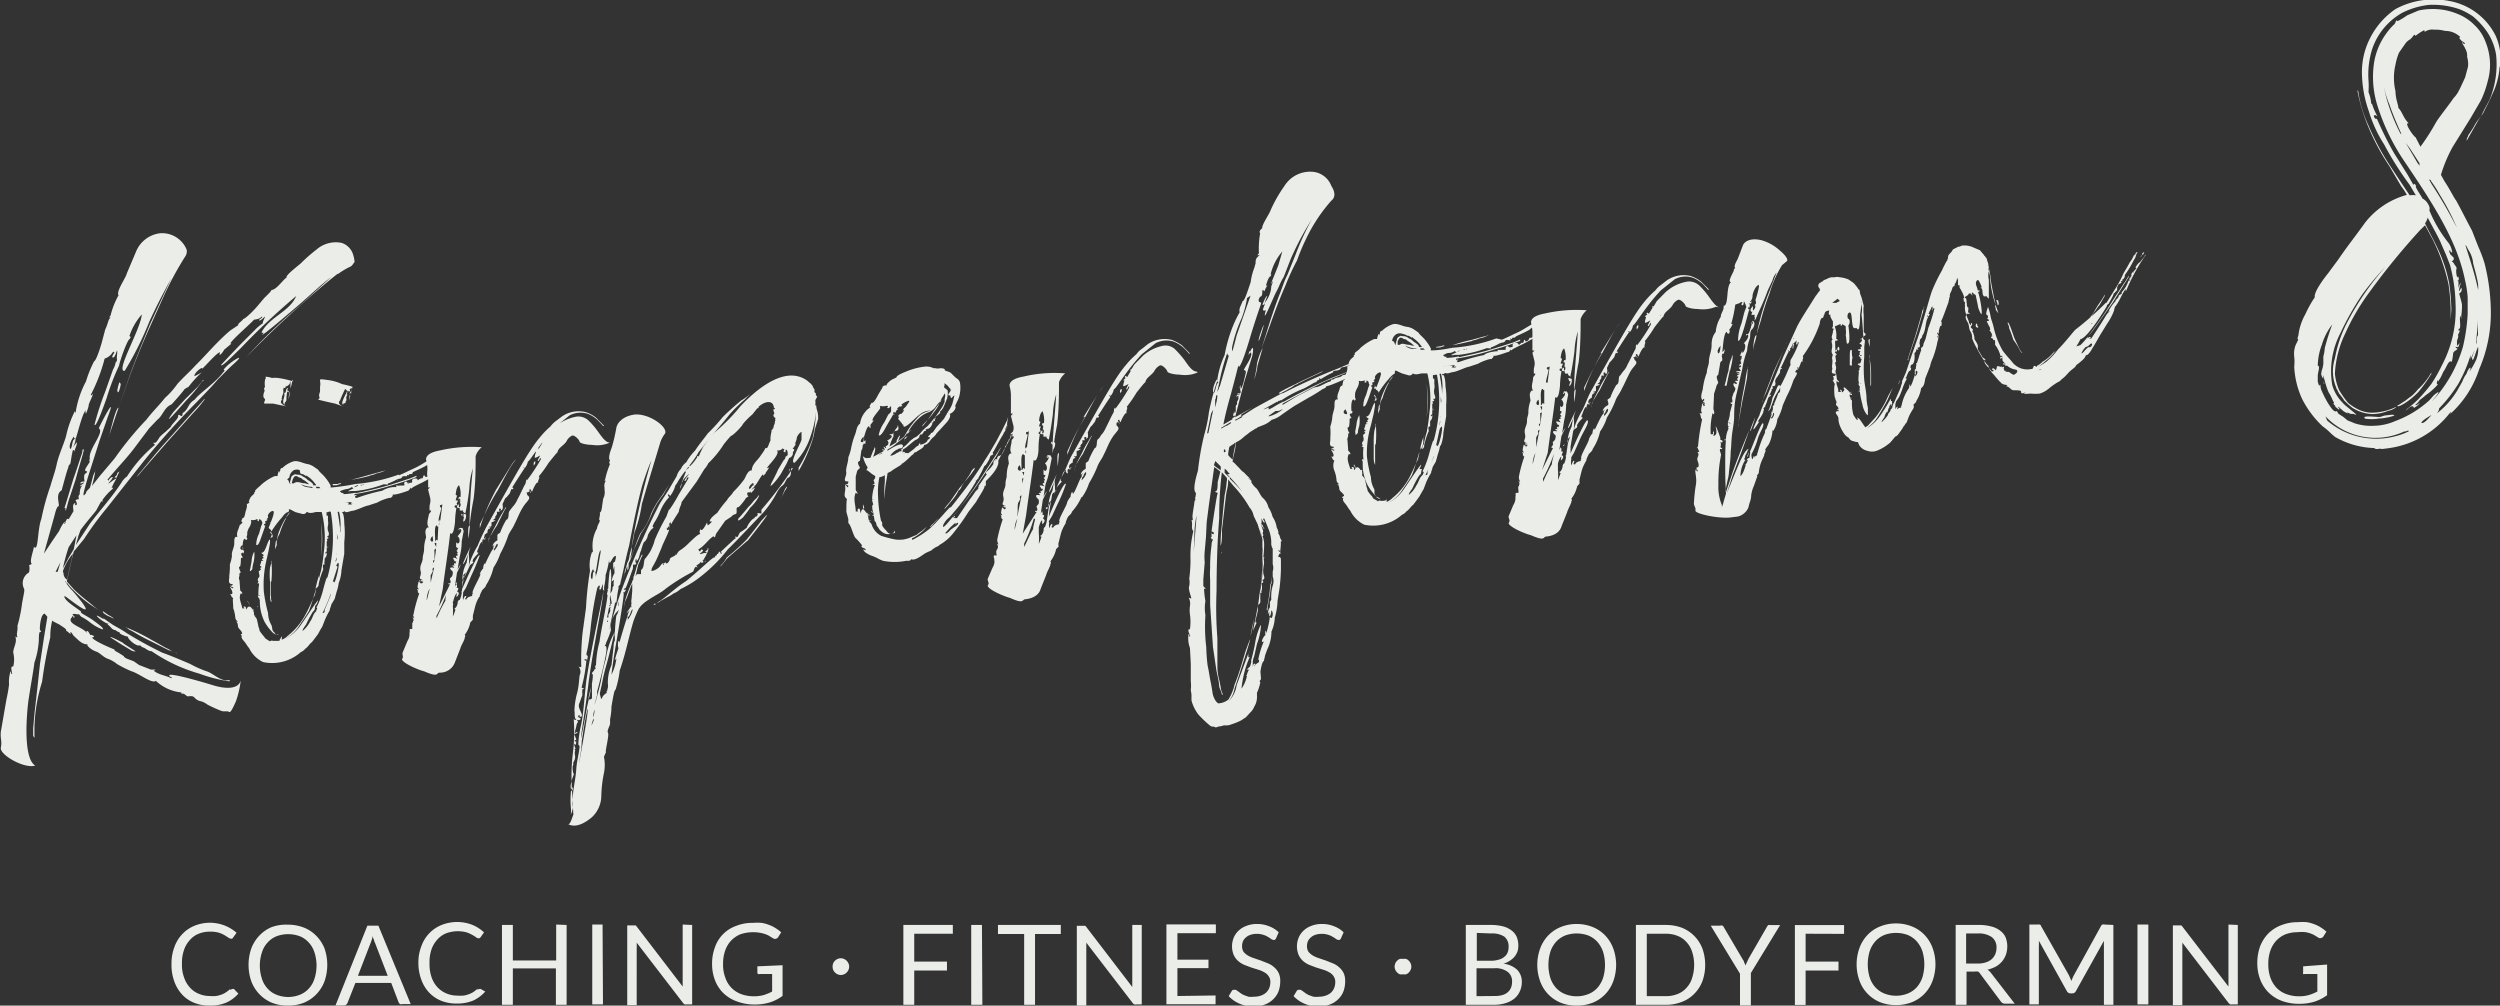
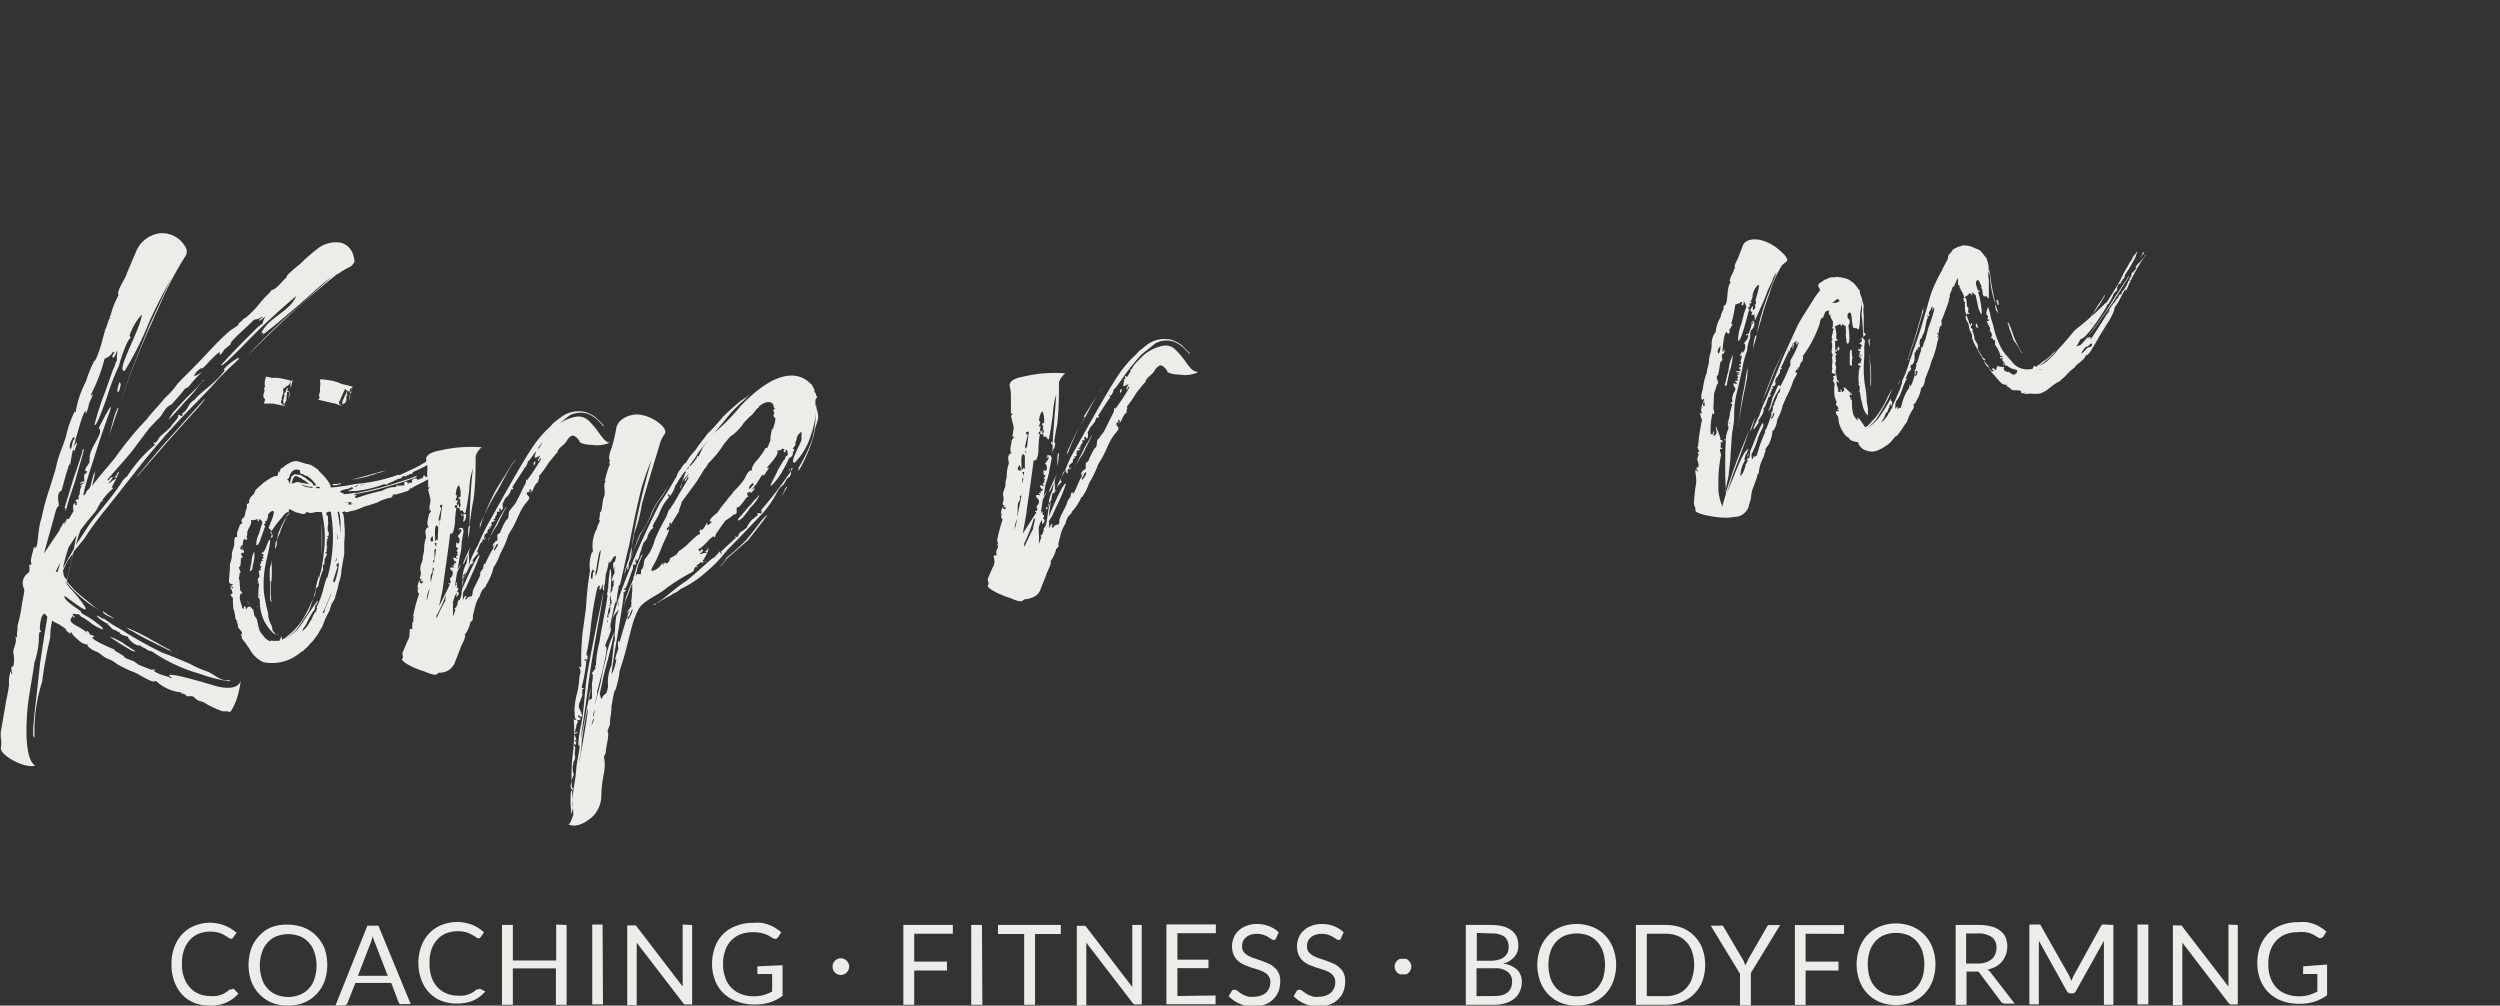
<svg xmlns="http://www.w3.org/2000/svg" id="Ebene_1" data-name="Ebene 1" viewBox="0 0 179.44 72.18">
  <rect x="0" y="0" width="179.44" height="72.18" fill="#333333" stroke="none" />
  <defs>
    <style>.cls-1{fill:#eaede8;}.cls-2{fill:none;}</style>
  </defs>
  <path class="cls-1" d="M26.07,33.92v0Zm-4,22.17a.55.55,0,0,0,.14.08.38.38,0,0,0-.14-.08m2-19.57A10.14,10.14,0,0,1,22.86,38c-.29.32-1.92,2.21-.93.84l.84-.92L23.7,37l.25-.32a.84.84,0,0,0,.15-.11m0,1.39a.14.14,0,0,1,.1-.06,9.11,9.11,0,0,1-.84,1L21.48,41l-1.87,2.15c-.25.32-.5.54,0-.05s1.13-1.39,1.82-2.15,1.39-1.56,1.93-2.16l.59-.65ZM20.37,55.19c.45.23.89.52,1.24.67a1.47,1.47,0,0,0,.45.23l-.5-.18-1.24-.62a14.54,14.54,0,0,1-1.29-.7c-.14-.08-.34-.15-.39-.24a.64.64,0,0,1-.15-.08,13.8,13.8,0,0,1,1.88.92M18.16,36.82v0Zm-.1-.13.1.13c-.05.34-.2.84-.25.46a3.65,3.65,0,0,1,.15-.59m-.23,6.9c0-.1-.15,0-.1-.09l.15-.16a.23.23,0,0,1,.14-.21c.1-.11-.05.15-.19.46m.51,11.85.89.57h-.14a.68.68,0,0,1-.25-.11l-.6-.36L17.4,55c.05-.06.5.18.94.41M18,38.53s-.79,2.3-.69,2.1c0,0,.49-2.18.69-2.1m-1.12,14.6.4.28c.25.12.4.24.35.25a2.53,2.53,0,0,0-.4-.19c-.2-.12-.4-.24-.35-.34m-.05,0h0Zm.1.52.65.45c.34.2.64.35,1,.6a28.46,28.46,0,0,0,2.57,1.41c.7.25,1.39.55,2,.81a7.12,7.12,0,0,0,1.28.56c.5.23,1,.75,1.54.58,0,.1,0,.1-.05.1a10.9,10.9,0,0,1-2.13-.55A11.71,11.71,0,0,1,20.37,56c-.25,0-.39-.19-.59-.26s-.2-.17-.25-.16c-.25.12-.94-.51-.84-.62-.1,0-.7-.2-.6-.31-.05,0-.29-.11-.29-.16-.3,0-.35-.29-.6-.4,0,0,.15-.07.05-.06-.4-.09-1.39-1-.35-.34m-2-12.92a.17.17,0,0,1-.1-.18c-.15.16-.44.73-.24.9.14-.17.09-.74.34-.72m.6.74c.05.05-.3,1.1-.59,2.19l-.5,1.5-.19.7c-.05,0-.05-.09,0-.1s-.1-.08-.1-.08l.2-.65.44-1.45c.2-.55.34-1,.49-1.45l.15-.45c0-.15,0-.2.1-.21M14.23,51c-.05,0-.15-.12-.15-.22,0,.1.1.18.15.32Zm.88-3.52-.69,1.05A14.26,14.26,0,0,0,14,50.06c.1-.2.24-.41.39-.72l.4-.67.19-1ZM14.72,49A4.13,4.13,0,0,0,14,50.26a.07.07,0,0,1,0,.1h.1s-.05,0-.05,0,0,.05,0,.1l0,0a.58.58,0,0,0,.25.41Zm-1.24,1.3.15,0,.2-.69Zm-1.78-.55s0,.06,0,.11a.19.19,0,0,1,0-.11m23-21.38a5.28,5.28,0,0,0-.94.55h-.05c-.79.62-1.78,1.46-2.77,2.35C29,33,27.21,34.84,27.07,35A42.74,42.74,0,0,1,31,31.2l2.27-2.06c-.64.47-1.33,1.13-2.22,1.91-3.26,2.81-2.77,2.22-2.62,2.1-.1,0-.2,0-.15-.07.59-1.09,2-1.45,2.47-2.57a48.69,48.69,0,0,0-4,3.76c-.74.72-1.39,1.38-1.39,1.18,0,0,.75-.81,1.44-1.52l1-1a3.14,3.14,0,0,1,.55-.46c0-.19.15-.35.15-.49,0,0-.3.32-.4.28s.3-.22.2-.26a0,0,0,0,1-.05,0c-.1.15-.4.19-.55.21.1,0-1.53,1.39-1.68,1.7a.13.13,0,0,0,.1,0l-.54.45a1.23,1.23,0,0,1-.3.38c-.05,0,0-.2,0-.2C25,34.58,23.85,36,24,35.67c-.15,0-.64.46-.54.59.93-.45.49-.44-.45.78a1,1,0,0,0-.3.18c0,.05-.93,1.12-.93,1.08-.5.2-.6.79-1,1.09L20.2,40l-1,1.33c-.54.74-1.24,1.45-2,2.36.05,0,.05.09.05.09s.15-.26.3-.28-.3.47-.3.47c.2-.07.35-.28.6-.36a4.9,4.9,0,0,0-.35.67c.05,0,.1,0,.1-.06.05.18-.15.11-.74.9-.05.06.05.24-.1.11l-.34.62c0,.06-.55.65-1.14,1.44l-.15.4-.2.7,1-1.52c.74-1,1.68-2,2.37-3.12.15-.17.25-.27.3-.28a9.75,9.75,0,0,1,2-2.27c0-.14-.19-.07-.05-.18.1.13.3-.23.4-.39a3.74,3.74,0,0,1,.44-.39c.15-.16.4-.34.4-.43.2-.27.49-.5.49-.69s.15,0,.25,0,0-.24.15-.26c.39-.34.29-.61.79-.92.34-.47,1.48-1.19,2.07-2V36c0-.1.15-.16,0-.2.35-.52,1.78-1.37.74-.43-.39.34-.74.72-1.13,1.1-.5.59-1,1.09-1.58,1.69a56,56,0,0,0-3.81,4.26l-2.61,3.31a23.53,23.53,0,0,0-1.63,2.22l-.74.9-.15.6-.34,1.53V51l.54.6c.45.43.94.8,1.29,1.09a3.06,3.06,0,0,0,.64.45,8.37,8.37,0,0,1-2-1.52,3.63,3.63,0,0,1-.49-.57.17.17,0,0,1,0,.1,3.53,3.53,0,0,0,.44.53c2.38,2.78-.54.3-.59.36-.1.35,1.29,1.09,1.19,1.15s.5.32.89.61.79.57.65.64a3.45,3.45,0,0,1-.9-.51,3.54,3.54,0,0,0-.64-.41l-.15-.17-.1,0c-.15,0-.24-.06-.34,0s.19.12.1.23,0-.14-.15-.08a.17.17,0,0,1-.05.1c-.35.43.79.67,1.09,1.07.05-.1-.1,0,0-.1s.25.26.25.26a.37.37,0,0,1,.29.11c-.1.11-.15.06-.15.06,0,.2,1.29.76,1.59.87,0,0,.05.13.1.13a6,6,0,0,1,.59.36c.05.18.55.27.75.39l.34.24.85.33.34,0a.21.21,0,0,1-.15.07c.4.33.85.33,1.29.56,0,0,0-.1,0-.1s-.2,0-.15-.13,1.44.21,3.12.72c.89.28,1.83.31,2-.34a7,7,0,0,1-.34,1.48c-.2.46-.4.87-.5.78s-.34,0-.54-.07c-.4-.15-.7-.3-1-.45a1.54,1.54,0,0,0-.45-.24.79.79,0,0,1-.49-.27c-.1-.13-.3-.11-.45-.09s-.25-.26-.49-.18l0-.1a3.12,3.12,0,0,1-1.83-.83c-.29.23-1.19-.53-1.78-.7a9.19,9.19,0,0,1-1-.5,2.39,2.39,0,0,0-.6-.36c-.34-.1-.54-.36-.84-.52a1.55,1.55,0,0,1-.69-.44s0-.06,0-.1c-.4,0-.65-.31-.89-.52s-.2-.31-.3-.35,0,.06,0,.1c-.15,0-.2-.17-.35-.2.1-.1-.2-.26-.49-.46l-.4-.2-.1-.08A4.59,4.59,0,0,0,13.1,55a31.09,31.09,0,0,0-.59,3.2,11.71,11.71,0,0,0-.54,4,.24.24,0,0,1-.1-.23v-.43l.1-1.12.19-1.66.2-1.85L12.65,55l.24-1.47-.19-.22c-.25,0-.35.72-.35,1.1,0,.11.2.27,0,.2-.1.16-.05.58-.09.83a5.91,5.91,0,0,1-.3,1.38c-.1.78-.29,1.77-.44,2.8-.24,2.09-.19,4.2.5,4.59-.79.25-2.57-.78-2.47-1.28s-.05-.61,0-1.15l.4-2.31a10.65,10.65,0,0,0,.19-1.08,2.57,2.57,0,0,1,.1-.93c.1,0,0,.15.1.18s-.2-.6.1-.54a2.07,2.07,0,0,0,0-1c0-.39.3-.7.15-1.17,0,0,.1.09.15.08-.1-.27.05-.53,0-.82a10.62,10.62,0,0,0,.34-1.67l.15-.79c0-.09,0-.14,0-.19a.88.88,0,0,1,.34-1.19,1.14,1.14,0,0,0,0-.58c0,.09.15,0,.15,0s0,0,.05-.05c-.2-.12.15-1,.15-1.22.34.44.24-1.23.54-2a17.09,17.09,0,0,1,.64-2.33c.14-.5.34-1.05.44-1.5.15-.74.49-1.41.69-2.1a7.34,7.34,0,0,1,.64-1.81c0,.1,0,.14.05.09a7,7,0,0,1,.74-2.21,8.43,8.43,0,0,1,.59-1.46c.1,0,.34-.62.54-1.32l.25-.94c.24-.51.19-.7.39-.87a.13.13,0,0,0-.1,0c0-.05.05-.06.1-.16A5.84,5.84,0,0,1,18,30.45c-.2-.26.54-1.27.59-1.56l.69-1.63A2.14,2.14,0,0,1,21,26H21a1.91,1.91,0,0,1,1.88,1.16.62.62,0,0,1-.09.5,23.33,23.33,0,0,0-1.58,2.93l-.94,2.09c-.64,1.42-1.23,2.89-1.62,4S18,38.53,18,38.53l.78-2.26c.4-1.11.94-2.43,1.48-3.74l1.53-3.31c-.44.82-1,1.85-1.58,3.12a23.12,23.12,0,0,1-1.77,3.54c-.7.08,1.13-2.93,1.23-4.05a4.36,4.36,0,0,0-.89,1.55c.2.12,0,.1.05.19-.2,0-.79,1.78-.79,1.92a17.12,17.12,0,0,0-.89,2.32c-.39,1.11-.78,2.12-.88,1.94a20.69,20.69,0,0,1,.78-2.4l.55-1.56a1.55,1.55,0,0,0,.19-.51.31.31,0,0,0,.1-.2c-.05-.19.05-.49,0-.67-.05.1-.15.54-.3.51s.15-.35.1-.39-.1,0-.1,0A1.08,1.08,0,0,1,17,35,12.11,12.11,0,0,1,16,37.61c.15.08.1-.11.15-.07s-.34.77-.29.81a3,3,0,0,1-.2.6.22.22,0,0,1,0-.23c-.25.08-.69,2.05-.74,2a1.46,1.46,0,0,1-.2.65L15,41c.05.14-.15.55-.2.7l0-.14c-.15,0-.1.25-.15.31l-.1.63c0,.05-.2.22-.15.31-.1.16-.49,1.7-.49,1.65-.45.25-.15.93-.2,1.13-.14,0-.24.41-.29.61l-.25.9L12.64,49l.59-.89.5-.73c.09-.2.29-.61.44-.68s-.15.12-.05.15.1-.49.3-.32l.34-.57c0-.19-.1-.47.1-.59.05,0,.05.09,0,.14.3.06.05-.34.05-.34a.37.37,0,0,1,.25-.08s-.1-.23.05-.34c0-.1,0-.58.29-.71a1.84,1.84,0,0,1-.25.13c-.05-.1.3-.19.25-.28a1.48,1.48,0,0,1-.25.08c0-.14.25-.17.3-.13,0-.15-.05-.33,0-.49s.15-.06.2-.26c-.35,0,0-.34.19-.7-.05-.09-.05-.09-.05,0s0-.14.05-.2c-.15-.65,1.09-1.91.64-2.19.1-.25,1.38-2.72.64-.8l-.59,1.7-.83,2.61c-.45,1.54-.35,1.38-.15,1.17,0,0,0-.05.05-.15l.25-.27.24-.9.15-.31V43a8.16,8.16,0,0,1-.25,1.14l.55-.7,1.08-1.28A23.84,23.84,0,0,1,20,39.38c.44-.58.89-1,1.33-1.56a5.75,5.75,0,0,0,.89-1c.44-.49.89-.88,1.28-1.31.84-.83,1.58-1.74,2.52-2.53l.6-.4a0,0,0,0,0-.05,0c.05-.15.29-.27.39-.43.1,0,.55-.4.94-.84l.54-.64c.1-.11.65-.61.5-.59.39,0,.79-.67,1.13-.91-.14-.12.94-.93,1-1a12.27,12.27,0,0,1,1.14-1A2.11,2.11,0,0,1,34,26.69a1.27,1.27,0,0,1,.84.86,2.25,2.25,0,0,1,.1.52c-.1.1-.15.25-.29.32" transform="translate(-9.49 -9.26)" />
  <path class="cls-1" d="M40.84,42.77s0-.06,0-.1.19,0,.24,0-.19.12-.24.08m-.15.11c0-.05.1-.11.1-.16a.14.14,0,0,0,.05.09c-.1,0-.15.12-.15.07m-.15,0s.1,0,.05.09Zm-4.7,1.16.1-.06s0,0-.1.06m-.3.08.1-.06c-.1-.08,0,0-.1.06m0,0v-.1s-.05.15-.09.06h-.1c.05,0,0,.11.19,0m-.59.17a1.62,1.62,0,0,1,.2-.08c.15-.16-.15,0-.15,0s-.05.06-.1.06,0,0,0,0m-.25-.5s.7-.18,1.29-.35l.94-.26a2.25,2.25,0,0,0,.3-.09h0a2,2,0,0,1-.64.22,1.87,1.87,0,0,1-.49.16.54.54,0,0,1-.2.07,10.87,10.87,0,0,1-1.24.25M34.54,38l.05-.39c.1,0-.05.39-.05.39m-.1-.42a.4.4,0,0,0-.1.25.25.25,0,0,1,0,.19.21.21,0,0,0-.05.15c0,.06-.2,0-.15.12-.3,0,.29-.9.24-.94.15.07,0,0,0,.23m.46,7.82c-.1,0-.24.08-.1-.08a1,1,0,0,0-.34,0l-.5.07,0,0s.89-.16.55.07c.1,0,.34.06.34-.09m-1.13,3.7a.19.19,0,0,0,0-.15,5.76,5.76,0,0,0,0-.87c.15-.17,0-.38,0-.57a8.48,8.48,0,0,1,0,1.59m0,0a1.47,1.47,0,0,1-.1.49h0c.1,0,.05-.15.1-.15a.85.85,0,0,1,0-.33M33.72,46h0a12.86,12.86,0,0,1,.2,1.46c.05,0,0-.24,0-.33a2.05,2.05,0,0,0,0-.53,2.59,2.59,0,0,0-.1-.61m-.1,3.95L33.38,51c.1,0,.1.08.1.08.19-.26.54-2,.14-1.22M33.37,44l.34,0c.15-.06.3-.08.25,0a1.16,1.16,0,0,0-.3.09c-.15,0-.29,0-.29,0m-.14,7.8a13.35,13.35,0,0,1-.59,1.37.21.21,0,0,0,.15-.07s0-.09,0-.14.54-1.22.44-1.16m-.69-1.36a.39.39,0,0,0,.05-.15.5.5,0,0,0-.05.15m2.2-13.05c-.1,0,0-.24,0-.39l-.15.11c.1.28-.2.12-.3,0s0-.1,0-.09-.39.81-.39.91V38s-.3.23.25.45l-.6-.22c-.44-.09-1.23-.28-1.18-.28s-.05,0-.05,0l.09-.1a.06.06,0,0,0,0-.06h.05s0,0,0,0c-.15-.08,0-.39,0-.43s0-.06,0-.1a.06.06,0,0,0,0-.06s0-.13,0-.15.05-.24,0-.43l0-.09c0-.05.1-.06.5,0a3.39,3.39,0,0,1,1.08.3,6.89,6.89,0,0,1,.75.19c0,.15-.2.46-.2.46l-.05.1s0-.09.05-.1m-2.45,14,.05-.2.1-.4.1-.3,0,.34a1.09,1.09,0,0,1-.2.56m.28-7.15s0-.09-.09-.13l-.2,0s0,0,0,.09a.42.42,0,0,0,.24,0m-.49,0s0-.09-.1-.09a1.84,1.84,0,0,1-.74-.19.8.8,0,0,0,.49.22l.35.06m-.64-.36.39.1a1.54,1.54,0,0,0-.49-.37c-.05-.09-.2-.12-.3-.16a.2.2,0,0,0-.3,0l-.1.2c0,.05-.05.16-.05.25l.15,0c.2-.17.4-.05.7,0m-1.1-6.64s.05.09,0,.1-.1-.13,0-.1m-.09,6.36.1.08a.69.69,0,0,0,.1.23h.05l-.05-.09.09-.35c0-.09.1-.15.2-.21s.15,0,.25,0a.56.56,0,0,1,.4.14,1,1,0,0,1,.34.24,2.12,2.12,0,0,1,.35.25c0,.05.05.09.05.14h0a.77.77,0,0,1,.2,0c0-.05,0-.05-.05-.09a2,2,0,0,0-.4-.44c-.15-.12-.2-.12-.2-.16s-.2.07-.1,0l-.2-.12a.24.24,0,0,1-.19-.07L31,43a.6.6,0,0,0-.4,0,.67.67,0,0,0-.34.53m-.06-5.62a2.13,2.13,0,0,1,.1-.54c.05,0-.1.54-.1.54m0-.86s0,0-.05,0v0Zm-.05.1a.17.17,0,0,1-.05.1q.07.06,0,.15l-.05.34V38l-.1.15c0,.05-.1.11,0,.2-.3-.21,0-.59-.05-.77.05,0-.1-.13.1-.15,0-.09.05-.35.15-.31m-.4.58.05-.39c.1,0-.05.39-.05.39M30,46.51a5.55,5.55,0,0,0-.44,1.06,1.5,1.5,0,0,0-.2.55,2.53,2.53,0,0,1,.15-.69,7.33,7.33,0,0,1,.49-1c.25-.46.5-.59,0,0m-.64,1.61a1.5,1.5,0,0,0,0,.35.73.73,0,0,0-.1.3.7.7,0,0,1,0-.34c0-.19.05-.34.14-.31M29,46.72c0,.05-.05.06-.1.06s0-.05.1-.06m-.1.69c.1.08.25.4.1.42a.24.24,0,0,0-.1.06l.1-.25c0-.1-.15-.08-.1-.23M28.87,47s.05-.2.1-.15,0,.19-.1.15m.05,4,0,1c.05.14,0,.29.05.33v.14c-.05,0-.1-.18-.1-.46V51a5.27,5.27,0,0,1,0-1l.1-.35a.11.11,0,0,1,0-.14,8.49,8.49,0,0,1,0,1.49M30.48,36.5a3.37,3.37,0,0,1-.14.64s0-.34,0-.53l-.05.15c0,.1-.14.16-.19.22l-.05,0L30,37c.05-.06,0-.09,0,0s-.1.16-.15.07c-.05.34-.15.83-.15.83l.05,0a.43.43,0,0,0-.1.26.75.75,0,0,0,.45.28l-1-.21c-.35,0-.64,0-.59,0s-.05,0-.05,0c-.05-.18.15-.25,0-.38s0-.48,0-.48.05-.1,0-.14,0-.06,0-.11,0,0,.05-.1a1.47,1.47,0,0,1,0-.48.17.17,0,0,1,.05-.1c-.05,0,0,0,0,0s0,0,0,0,0-.09,0-.14a1.56,1.56,0,0,1,.45.09,1.69,1.69,0,0,1,.44,0,6.17,6.17,0,0,1,1.09.25M28.87,48v.24l-.1.54-.19.84a7.65,7.65,0,0,0-.15,2.14,11.36,11.36,0,0,0,.3,1.5,1.77,1.77,0,0,0,.25.88,2.14,2.14,0,0,1,.05.23s0,.14.1.23.05.09.15.18.1,0,.2,0a0,0,0,0,0-.05.05c-.05,0-.15,0-.35-.15a3.6,3.6,0,0,1-.6-.79,3.3,3.3,0,0,1-.34-1.54c-.05-.09,0-.1-.05-.14S28,52.09,28,52a.14.14,0,0,0,.14,0c.05,0,.05-.05-.1,0a4,4,0,0,1,.05-.82c0-.1-.2,0-.1-.09s0-.15,0-.2a.28.28,0,0,1,.1-.2c.05-.1,0-.19,0-.24-.05-.33-.05-.09.15-.35,0,0-.2-.08,0-.1l0-.1c-.2,0,0-.14,0-.38,0,0,.15,0,.15-.06h-.1s.05-.2,0-.1c.25,0,0-.18.1-.15s0,0-.05,0,.1-.11.1-.11-.15-.08-.2-.17c.29.06.39-.67.59-.94M28,52.85a.14.14,0,0,0-.05-.09c.05,0,.1,0,.05.09m-.55-2.76.1-.55a1.53,1.53,0,0,1,.19-.69,2.28,2.28,0,0,1-.05.77,2.21,2.21,0,0,0-.09.49c-.2.27-.2.08-.15,0m-.1,2.46-.05-.09c-.05-.05-.05-.05-.05-.09s.3.49.1.18m-.49,2.27s0,.1,0,0,.05,0,0,0m5.29-2.15c-.1.16,0,.34-.19.46a7.8,7.8,0,0,0-.5.93c-.15.21-.29.42-.24.46a2.15,2.15,0,0,0,.54-.69c.15-.16.2-.55.44-.73-.05-.09.15-.21,0-.24l0,0a6.1,6.1,0,0,0,.45-1.16c.14-.55.29-1.1.34-1a10.74,10.74,0,0,0,.24-4.73.3.3,0,0,0-.15,0s0,0,0,0a.1.1,0,0,1-.15,0v.24c0,.09.1,0,.1.08s0,.24,0,.33a.8.8,0,0,1,0,.34.85.85,0,0,0,0,.38s.15.27,0,.38v0c-.14,0,.05.13.05.13a.21.21,0,0,1-.14.07s.09.13,0,.19v.14s0,0,0,0a0,0,0,0,1,0,.06s0,.1,0,.15l.1-.11s-.1.11-.1.2a.19.19,0,0,1,.14-.06s-.09.06-.14.06l0,.24c0,.09-.1.06-.1.15s.1,0,.1-.06a.51.51,0,0,1-.15.45l0,.05,0,.15c-.05.1,0,.14,0,.23-.2-.07-.1.25-.1.35v0a6.19,6.19,0,0,0-.34,1.1s0,0,0-.05c.09.13-.35.57,0-.14a5.2,5.2,0,0,1,.19-.84,13.72,13.72,0,0,0,.2-1.37,7.73,7.73,0,0,0-.16-2.82s-.09,0-.19,0a3.83,3.83,0,0,1,.15.75,9.66,9.66,0,0,1,0,2.41,16.73,16.73,0,0,0,0-2.41,4,4,0,0,0-.15-.75l-.2,0c-.1,0-.45.15-.64,0,0,0,0,0-.05,0a.27.27,0,0,1-.3.14l-.5-.13-.39-.2-.1,0a.14.14,0,0,1-.05.2c-.1,0-.25.12-.44.39a6.64,6.64,0,0,0-.75,1h0c-.05-.19-.1-.13-.2-.26.05-.16.49-1.12.34-1.2s-.44.25-.39.38,0,.05-.1.21a.14.14,0,0,0,.1,0s-.1.11-.15.12l-.05,0s.05.23,0,.19,0,0,0,0-.2.07,0,.14c.05,0,0,0,0,.05l-.25.7c-.14.41-.24.71-.39.63a1.77,1.77,0,0,1,.2-.8l.14-.49c.05-.15.1-.26.1-.26s0-.18-.15-.27-.05.15-.15.12,0-.1-.05-.14l-.09,0c0,.05-.25.08-.4.05.1.09,0,.39-.1.54s-.15.36-.15.41.05,0-.05.29c.1.08.05.14,0,.19s-.1-.08-.1-.08c-.25,0-.15,1-.15.83.15,0,.05.19,0,.25,0-.2-.1,0-.15,0a1.3,1.3,0,0,0,.15.27s-.15,0-.15.07,0,.62-.1.59.05.33.1.42c-.14,0-.1.15-.1.2s-.09.21,0,.34l.05.72c0,.05.15.13.15.22s-.1,0-.1,0c-.2.36.05.71.1,1.09-.05,0,.1,0,.15,0s-.15-.13,0-.14.1.22.14.22c.15-.36.35-.19.45,0,.05,0,.1,0,.1-.06s-.05.15-.05.15.2,0,.15,0l-.15,0a.54.54,0,0,1,.05.28c0,.05.3,0,0,.05a1.17,1.17,0,0,1,.2.26l.1.42c0,.15.1.28.1.42a3.26,3.26,0,0,0,.34.44c.05.14.25.21.35.29s.05,0,.1,0,.1-.06.15,0h.05c.1,0,.3,0,.39,0s.05,0,.05-.06a.81.81,0,0,0,.15-.3c0,.09.05.18,0,.28a1.15,1.15,0,0,0,.45-.29A4.72,4.72,0,0,0,31.4,53.4c.3-.52.5-1.07.69-1.43.3-1.38-.14.49-.44,1.16-.25.41-.54.83-.79,1.2a2.75,2.75,0,0,1-.94.79,2.88,2.88,0,0,0,1.09-.9c.15-.17,1.78-2.72,1.18-1.55m-5.3-4.29c-.1.06-.25.27-.05.34s.05-.29.05-.34m11.23-5c.34-.14.69-.32,1-.46s.5-.25.7-.37l.39-.24a.44.44,0,0,1,.25-.08c.05,0,.05,0,.1.08a2.82,2.82,0,0,0-.45.35c-.39.24-.79.38-1,.5,0,.05,0,.1,0,.05l0,0s0,.1-.25.08c0,0-.05.15-.1.06h-.05v.09s.05,0,.05,0-.2,0-.25,0-.15,0-.15.06a.26.26,0,0,1-.19.12s-.2,0-.15.12,0-.05,0-.09a4.26,4.26,0,0,1-.69.32c0-.09,0-.09,0-.09s0,.1,0,.14-.2,0-.3,0a8.22,8.22,0,0,1-2,.48s-.1,0-.1,0l-.1,0-.15,0c-.05,0-.14.06-.19,0,.14-.07.24-.13.39-.19a.19.19,0,0,1-.1,0c.15,0,0-.05-.05-.09a.67.67,0,0,1-.34.14,1.73,1.73,0,0,0-.5.16c.2.26.25,0,.25.21a6.16,6.16,0,0,0,.89-.11l-.05.05c.55-.11,1.68-.35,2.67-.66l1.24-.4.49-.2v.09a15.75,15.75,0,0,1-1.83.61,18,18,0,0,1-2.62.62v.09s.15-.07.15,0-.1,0-.1.06L35,45s0,0,.1,0a13.69,13.69,0,0,1,1.83-.52,1.75,1.75,0,0,1,1-.26c.05-.06-.1-.14.05-.11s.15,0,.2,0,.15,0,.2,0,.19,0,.14-.07,0-.3.2-.17c.1.28.1,0,.1,0a.18.18,0,0,1,.05.14c-.05-.19.25,0,.2-.22s.39-.24.39-.1.15-.16.2,0v-.1a.38.38,0,0,0,.15,0c.1-.11,0-.19.15-.21l.05.09c.1.08.29-.08.29-.23.35,0,.2-.12.35-.18l.15.07c.2-.12.34-.18.29-.18V43l.25-.13V43c-.1.06-.2.22-.29.18-.3.18-.8.48-1.19.68s-.84.39-.84.49l-.05-.09-.1.15v0a.06.06,0,0,0-.05.06s-.94.35-1.14.28c0,.15,0,.1-.15.26,0-.09-.79.19-.93.31l-.7.23c-.15,0-.84.34-1.09.37s-.39.15-.59.08a.06.06,0,0,0,.05-.06c-.05,0-.1.06-.15.07H34V46A.06.06,0,0,0,34,46c.2.07.2.75.2.84a6,6,0,0,1,0,1.34V49l-.1.59-.1.59a2.86,2.86,0,0,1-.2.93s0,0,0,0a2.73,2.73,0,0,1-.14.6l-.15.54-.25.42c0,.13-.1.25-.1.39,0,0-.19.32-.34.67l-.2.51a5.73,5.73,0,0,0-.29.51s-.5.69-.5.64-.29.37-.44.44a.67.67,0,0,1-.3.23,3.1,3.1,0,0,1-2.72.72,2.16,2.16,0,0,1-1-1c-.15-.17-.2-.31-.35-.48s-.25-.31-.15-.42c-.1,0-.15-.07,0-.14,0-.14-.15-.27-.25-.4s0-.34-.19-.46c0,0,.09,0,.14,0a.45.45,0,0,1-.19-.26,2.35,2.35,0,0,0-.15-.7c0-.34-.06-.67,0-.73-.19-.12-.1-.18-.24-.3.29.1.19-.22,0-.49a.16.16,0,0,1,.15.08c.05,0,.1,0,.1-.06a.6.6,0,0,1-.25-.12c.15,0,.2,0,.2-.12h-.1c-.29-.06-.1-.46-.15-.55a5.44,5.44,0,0,0,.05-.87,2.77,2.77,0,0,0,.15-.6c-.05-.23.1-.49.15-.74s-.05-.52.14-.64a.07.07,0,0,0,.1,0c-.1-.28.1-.54.15-.79.05-.1.25-.18.2-.27h-.05c-.05-.14.1-.2.05-.29.15.07.19-.22.24-.47a1.59,1.59,0,0,0,.1-.39.22.22,0,0,1,0-.15c0-.05,0-.05,0,0s.3-.14.1-.16a.06.06,0,0,0,.05-.06.85.85,0,0,1,.15-.3l.24-.23c-.09,0,0-.09.05-.1v0c-.05-.1.05-.16.15-.26s.2-.17.25-.23a3.68,3.68,0,0,1,1-.65l.2,0a1.22,1.22,0,0,1,.09-.35c.1,0,0,.14,0,.14s.1-.1.1-.2.1-.2.15-.16a2,2,0,0,1,.79-.48c.3-.09.65.11.94.17l-.05,0a1.2,1.2,0,0,1,.6.22l.29.2c.1.18.35.34.55.61a2.85,2.85,0,0,1,.35.53h0l0,.14c.05,0,.05,0,.05,0A15.42,15.42,0,0,0,35,44V44a12,12,0,0,0,3.12-.68" transform="translate(-9.49 -9.26)" />
  <path class="cls-1" d="M49.49,41.65c0,.05,0,0,0,0s0,0,0,0m-1.58.72,0,.15-.1.16s-.09-.32.15-.31m-2.22,3.45c.05-.06,0,0,0,0s-.29.56-.59,1.18c-.2.26-.35.57-.49.78s-.1.2-.1.3a.15.15,0,0,0,0,.1c-.1,0,.2-.65.54-1.27a8.52,8.52,0,0,1,.44-.82l.25-.42c.05,0,0,.05,0,.1M45.1,44.4l1.13-1.82c.15-.21.54-.69,0,.05-.3.47-.64,1.13-1,1.8a16.17,16.17,0,0,0-1,1.86l-.3.61,0,.2,0,.06A15.8,15.8,0,0,1,45.1,44.4M43.22,47s-.1,1-.1.92-.1-1,.1-.92m-.35-1a.22.22,0,0,1,0,.15c0-.09,0-.18,0-.15m-.13,9-.05.05a0,0,0,0,0,.05-.05m0-8.65s.05-.15,0-.23l.2.07a.69.69,0,0,1-.1.45c-.19.21-.05-.19-.05-.29m-.15-.22s.1.09,0,.19c0-.1-.09-.13,0-.19m-.1-1c0,.05,0,.05-.09.11s0,0,.09-.11M42.29,51c0,.1,0,.24-.1.16.05-.06.1-.11.1-.16m-1.2-4.37.15-1.17a.47.47,0,0,1-.2.07c.05,0,.05.14,0,.14h.1c.1,0-.25.9-.15,1s0,0,0,.29L41,47c.05-.34,0-.43.05-.44m.55,5.12a11.51,11.51,0,0,1-.78,1.78v.19s0,0,0,0l.09-.2a10.77,10.77,0,0,1,.55-1.08,2.17,2.17,0,0,1,.14-.74m-.89-3.49.1-.16c0,.05,0,0,.09.08l.05-1a.09.09,0,0,1-.1-.09c-.24,0-.09.93-.14,1.13m-.1,1.64a7.43,7.43,0,0,0,.2-1.51c-.05,0-.05,0-.1,0s0,.09,0,.11a.83.83,0,0,1,.1.27s-.15.12-.15.12a3.44,3.44,0,0,1,0,.72c-.2.07,0,.2,0,.33m-.15,0c0,.05,0,0,.1,0s-.05,0-.1,0m0-1.64c.15-.07,0-.29.05-.39-.1,0-.3.33-.05.39m-.19,3.29L40.65,50c-.1,0-.15.16-.1.2s-.1.25-.15.36c0,.29,0,.57,0,.82Zm-.2.94.2-.79v-.05a1.65,1.65,0,0,0-.2.84m-.45-1.34c-.05,0-.1-.08-.1-.13s.1.13.1.13m13.59-10a2.24,2.24,0,0,1-1.28.16c-.45,0-.89-.13-.89-.23s-.4-.57-.6-.4a.85.85,0,0,0-.34.38c-.2.31-.6.45-.65.8,0-.05-.29.32-.64.75a7.43,7.43,0,0,1-.69.95c.1.18-.1.25-.05.48-.1-.18-.39.49-.44.64a.37.37,0,0,1-.1-.18s-.1,0-.1.06.15.12.1.22c-.15-.27,0-.13-.2-.07s-.05,0-.05.2c.35.25,0,.39-.29.85s-.4.82-.64,1.28c-.1.26-.35.53-.45.83A7.21,7.21,0,0,1,45.4,49a4.21,4.21,0,0,1-.49,1s0,0,0,0a4,4,0,0,1-.54,1.27c0,.15-.3.32-.3.42s0,0,0,0-.15.26-.15.4c-.05,0-.25.37-.34.76l-.15.6s0,.2,0,.29l-.2.22s0,0,0,0l0,.06a2.11,2.11,0,0,1-.39.81c.1.09,0,.15,0,.25s-.3.61-.3.7l-.39,1a1.13,1.13,0,0,1-1.09.76c-.3,0,0,.39-1.14-.1-.39-.09-1.53-.58-1.58-.86.15-.21,0-.28.05-.48l.34-.82a1,1,0,0,0,.15-.4c0-.09,0-.33.05-.34s-.05,0,0,.09-.2-.31.15-.21c0-.1,0-.28,0-.39s.2-.26,0-.48l.15.08a.87.87,0,0,1-.1-.28,0,0,0,0,1,.05.05v-.1a10.67,10.67,0,0,1,.4-1.44c-.2-.12,0-.19-.2-.36.1.08.15,0,.1.08.1,0,0-.09.05-.1-.15,0,0-.38,0-.48a.33.33,0,0,1,.15.13l.1,0s0,0,0,0,0,0,.1-.11c-.25-.06-.2-.12-.2-.12s.2,0,.2,0c-.49-.13-.1-.23-.2-.65s.15-.59.15-.93c0-.19.1-.4.1-.64a2.45,2.45,0,0,1,.14-.83c0-.24-.15-.51.1-.73,0,0,0,0,.1,0-.2-.26-.05-.61,0-.91,0-.1.2-.22.15-.31l-.1,0c0-.09,0-.2,0-.3s.1-.3.05-.58l-.15-.61c-.05,0,.09-.11.14-.16l-.14,0c0-.05,0-.05,0-.1s0-.58,0-.58,0-.1-.05-.14,0-.43,0-.53a3,3,0,0,0-.1-.66c0-.24.2-.5,1-.65a10.25,10.25,0,0,1,3-.23,1.29,1.29,0,0,0-.44.64c0,.76,0,2-.15,3.09a19.58,19.58,0,0,0-.29,2,42,42,0,0,1,.24-4.21,5.33,5.33,0,0,0-.25,1.42,17.28,17.28,0,0,1-.29,1.81c-.15-.07-.2-.16-.15-.22a.43.43,0,0,1-.25,0c0-.2,0-.15-.14-.18s0-.24.09-.25c-.09.49.25,0,.05-.1.1-.11,0-.48-.05-.24-.1-.08,0-.14,0-.18s.1,0,.1,0a1.72,1.72,0,0,0-.1-.85c-.2.12-.24.61-.24.7.19,0,0,.24,0,.39l.15,0s0,.15-.1.2,0,0,0-.09c0,.15.15.27,0,.24s-.2.17,0,.19c0,0,.05,0,0,0a6.24,6.24,0,0,0-.1,1c-.05.49-.15,1-.35.81-.14,1.32-.39,2.79-.53,4L41,52.79l.79-1.59c-.1,0-.15,0-.1-.08.2.07.15-.16.1-.26s.1-.15.15-.25a.63.63,0,0,0,.05-.3c0-.05-.35-.29-.1-.32l.1,0c.24.07,0-.09-.05-.13a.3.3,0,0,1,.2,0s-.15-.13,0-.19c0,.15.09-.06.09-.1s-.09,0-.09,0,0,0-.1-.18.19-.07.29,0c-.05-.09-.15-.17-.1-.22s.15,0,.1-.11-.05-.14-.05-.09c.2,0-.15-.23.05-.2,0-.05,0-.05-.05,0s.1-.16.1-.16-.15-.08-.15-.08,0-.2,0-.34l.1.08c.2,0,.2-.4,0-.52,0,0,.44-.44.2-.51s-.1.06-.05.1-.1-.13,0-.18,0,0,.1,0,.1-.06.19.22l-.14.74a4.43,4.43,0,0,1-.15,1.12l-.15.93a1.43,1.43,0,0,1,.25-.41l-.29.61-.15,1,.1-.2c.05.08.1.22,0,.28.1,0,.15,0,.15.08a1.28,1.28,0,0,0-.1.25s0-.1.1,0-.1.35-.15.31l.05-.25c-.1,0-.25.46-.25.51s-.05.1-.05.15.05.14,0,.25a4,4,0,0,1,0,.77c.1-.2.15-.4.2-.5-.2-.07.05,0-.1-.09.15,0,.25-.31.25-.41s.05-.15.1-.2l.05,0a1.85,1.85,0,0,0,.15-.55h-.05a.06.06,0,0,1,.05-.06l.09-.68c.1-.64.4-.87,0-.48.1.09,0,.2-.05.35a2.51,2.51,0,0,1,.3-1.24c.1-.54.1-.59.1-.59-.15.35-.3.71-.35.67s.59-1.37.54-1.22a1.74,1.74,0,0,0-.14.5,3.18,3.18,0,0,1,0,.91,3.28,3.28,0,0,1,.15-.49,6.09,6.09,0,0,1,.49-1,16.19,16.19,0,0,1,.69-1.47c2.56-4.6,3.16-5.58,3.8-6.34a5.9,5.9,0,0,1,.74-.76,1.8,1.8,0,0,1,.39-.39l.45-.34a2.11,2.11,0,0,1,1.68-.3,2.3,2.3,0,0,1,.74.39l.6.6c-.1,0-.1,0-.15-.08l-.25-.26a2.15,2.15,0,0,0-.79-.53,1.7,1.7,0,0,0-1.29.11l-1,.8c-1.14,1.2-1.88,2.54-2,2.51a1.06,1.06,0,0,1-.25.51c0-.15-.14-.13,0,0-.09.11-.88,1.36-.88,1.36s.14,0,.05.14c-.15-.13-.15.21-.25.32s-.15.21-.3.32l-.19.41c0,.05.09.42-.1.45s0,0,0-.1c-.25-.11-.1.2-.1.2s-.15,0-.2,0c0,.28,0,.15-.15.4.15,0-.1.16-.15.21l.2,0s-.2.17-.29.13V47c-.05.1-.15,0-.2.12a.21.21,0,0,0,.15-.07c0,.05-.25.37-.1.16-.2,0-.1.4-.2.31,0,.06,0,.05,0,0a.63.63,0,0,1-.15.12l0,.1a.5.5,0,0,0-.05.15c.1,0,.15-.07.15-.07s0,.15-.2.08c0,0,.15.07.15.12-.34-.2-.15.26-.19.27a.21.21,0,0,1,0-.15c-.19,0-.29.51-.39.67,0,0,0-.14,0,0s0,.09.1.13c-.05.1-.54.5-.4.67.05,0,.05,0,.05-.1,0,.24-.19.17-.29.37L42.68,51l0,.49c.25-.56,1.14-2.59,1.24-2.36a14.51,14.51,0,0,1-.59,1.42l-.4.91-.2.31c0,.1,0,.1,0,.15a1.24,1.24,0,0,0,0,.43c0-.06.1-.35.2-.31s-.1.2-.05.24a.19.19,0,0,1,.1,0c0-.15.3-.23.45-.25-.1,0-.05-.09,0-.19-.15-.08.54-1.17.54-1.37s0,.05-.05,0a1.13,1.13,0,0,1,.25-.41.72.72,0,0,1,.09-.35c.1,0,0,.14,0,.14s.55-1.22.64-1.19.05.14,0,.19.44-.44.29-.56c-.15.06-.15.4-.3.37a.47.47,0,0,1,.15-.35l-.19.17c0-.19.19-.37.34-.43,0-.15,0-.34,0-.39s.15-.12.2-.17a5.32,5.32,0,0,1,.44-.92c.25-.08.1-.54.25-.66,0,0,.15-.21.24-.31a1.64,1.64,0,0,0,.3-.47c.2-.36.35-.72.54-1.08.1-.11.05-.29.15-.4v.09a13.91,13.91,0,0,0,1-1.51l0-.09c-.1,0-.1.2-.2.21s.15-.35.15-.4c-.45.25-.45.25-.3-.25a.08.08,0,0,0-.1,0c0-.09.2-.16.2-.16s-.15-.08,0-.15l.1.08.25-.41s-.1-.23,0-.1c.1-.06.2-.32.3-.42l.59-.61a3.17,3.17,0,0,1,1.59-.77,1.08,1.08,0,0,1,.89.33,5.4,5.4,0,0,1,.59.69c.35.49.6.84.89.85" transform="translate(-9.49 -9.26)" />
  <path class="cls-1" d="M68.1,38.44l-.1-.28c0,.09,0,.2.1.28m-2,4.67a.18.18,0,0,0,0-.2c.09,0,.09.13,0,.2m-.3,1.42c-.1.26-.3.52-.25.47s.15-.31.25-.56.35-.43,0,.09m-3.31,2c-.05,0,0-.05,0-.05s.39-.43.74-.86c.2-.17.35-.43.49-.54s.2-.27.25-.27-.2.5-.64.9c-.15.25-.35.47-.5.68a1.57,1.57,0,0,1-.34.24c0-.05-.05-.09,0-.1m.64,1.55-1.43,1.24c-.29.37-.49.59-.49.59s-.05,0,.1-.16a2.12,2.12,0,0,0,.34-.47A17.19,17.19,0,0,0,63.07,48c.39-.48.79-1,1.08-1.38,1.19-1.3-.64,1-1,1.46M60.1,49.62s-.05-.14,0-.1,0,.09,0,.1m6.17-6.73c0,.29,0,.58-.19.65s-.2.41-.45.59-.39.53-.54.78a7.44,7.44,0,0,1-.84,1.17c-.84.87-1.68,1.79-2.52,2.61a10.78,10.78,0,0,1-1.83,1.86,7.67,7.67,0,0,1-1.58,1,1.53,1.53,0,0,1-.49.31,2.12,2.12,0,0,1-.4.24l-.54.3c-.1.11-.25.13-.35.19s.25-.12.69-.47.94-.79,1.49-1.14c1.13-.91,2-1.83,2.07-1.7.05-.15.1-.16.15-.16a.12.12,0,0,0,0-.09c.15,0,.1-.16.2-.17s0,.09.1.13.05,0,0-.14l.59-.55c.25-.22.45-.44.49-.4s-.14-.12,0-.14c.09.18.19-.12.24-.22s.15-.11.3-.23.25-.17.25-.22.29-.57.54-.64c0,0,0-.1.1-.11s.15-.17.1-.21.14-.06.29,0v-.28a29.56,29.56,0,0,0,2.27-3M56.54,52.6c0,.06,0,.06-.1.06s.05-.1.1-.06m8.59-14c-.1-.09-.1-.09-.1-.14-.1-.56-.74-.34-1.09,0,0,.06,0,.1-.1.11L63.5,39a5.21,5.21,0,0,0-.7.71c0,.1-.74.86-.84.83a7.65,7.65,0,0,0-.54.64,7,7,0,0,1-1.09,1.33,1.73,1.73,0,0,1-.29.43l-.54.88-1.09,1.48c0,.19-.15.35-.2.7,0,0-.44.68-.54.88-.05,0-.05-.14,0-.19s-.1.11-.15.16a.53.53,0,0,1,0,.29L57.47,47v0a.35.35,0,0,1-.1.2c.05,0,0,0,0-.09a.31.31,0,0,0,0,.2.24.24,0,0,0,.15-.06c0,.18-.49,1.11-.54,1.31-.15.36-.29.71-.44,1s-.2.36-.25.46,0,.2-.1.2a.41.41,0,0,0,.2,0,1.19,1.19,0,0,0,.4-.24c.09-.06.19-.32.34-.29s-.1,0-.05.11.1-.35.25-.08a.49.49,0,0,0,.25-.37c.14-.16.44-.15.44-.39a.16.16,0,0,0,0,.14c.1-.11.1-.21.25-.32a3.65,3.65,0,0,0,.69-.57c.35-.33.64-.61.79-.62-.1-.23,0-.2,0-.39.1.37.44-.35.49-.45,0,.14.1.23,0,.23.1,0,.3-.22.35-.28a.21.21,0,0,0-.15,0c-.05-.23.49-.59.54-.64a7.65,7.65,0,0,1,.69-.9c.1-.21.35-.38.45-.59a6.88,6.88,0,0,0,.79-.91c.1-.16.2-.51.44-.63.05,0,.05,0,.1,0,0-.43.4-.72.59-1s.25-.32.4-.63c.15.13.2-.22.35-.52a2.23,2.23,0,0,1,.09-.69l-.05,0s.1-.11.15-.16l-.1,0L65,40s0-.14.1-.35a.59.59,0,0,1,.05-.24c-.05,0,0-.1,0-.15a.23.23,0,0,1-.15-.22c.15-.17,0-.15,0-.39m-10,10.07a10.69,10.69,0,0,1,.44-1.16,4.56,4.56,0,0,0,.79-1.44,6,6,0,0,1,.79-1.3l.49-.78-.44.78a5.26,5.26,0,0,0-.79,1.3,7.15,7.15,0,0,1-.79,1.44Zm-.1.16a.28.28,0,0,0,.1-.16Zm-1,3.92a.8.8,0,0,1,0-.34l0,0a.25.25,0,0,0-.05.15s0,.2.05.14m-.4-2.59v-.49c.1-.1.14-.11.19,0a1.93,1.93,0,0,0-.19.51m-.2,2.28-.05.15c.05,0,.1-.06.15,0,0-.15-.1-.47-.1-.66a1,1,0,0,0,0,.53m0,.14s0,.1-.1.1l0,.06a.19.19,0,0,0,.15-.16m-.29,1.14v.14c.15,0,0-.1,0-.14m.34-1s-.15.12-.2.12l-.14.7s0,0,.1,0v-.24c0,.1.14-.21.14-.26s-.09-.13.1-.35m-1.19-2.4a.52.52,0,0,1,0,.39,3,3,0,0,0,.2-.7l.19-1.13v-.14c-.19.12-.29,1.62-.39,1.58m.86,8.55c0-.19.1-.26.05-.54A3.12,3.12,0,0,1,53.38,57l.15-1.32a1.24,1.24,0,0,1,.1-.49.22.22,0,0,1,0-.15,1,1,0,0,1,0-.49,10.1,10.1,0,0,1,.1-1.11c.1-.11.1-.26.2-.41a1.58,1.58,0,0,0-.59,1.46,6,6,0,0,1-.35.91.26.26,0,0,1-.1.2c.15.08.35-.09-.54,3.29,0,0,0,.15,0,.24-.5,1.84.19-.46.29-1.09a12.27,12.27,0,0,1,.34-1.49,5.47,5.47,0,0,1,.59-1.85c0,.05-.24,1.14-.54,2.23a14.25,14.25,0,0,0-.34,1.44c-.1.44-.15.69-.15.69.2.74,0,.19.5-.06a.25.25,0,0,1,0-.15m-.94,1.56a.73.73,0,0,0,0,.33c.1-.68.1-.64,0-.33m0,.43a1.47,1.47,0,0,0-.15.5c.1-.26.2-.41.15-.5m-.12-10c.1-.16,0-.58.2-.56a.16.16,0,0,1-.1-.18c-.1.06-.29.57-.1.74m0,8.55,0-1.06c0,.25-.54,1.46,0,1.06m-.93,4.68.34-1.91c.54-3.14.24-2.29-.15.35,0,.54-.14,1.08-.19,1.56m2.3-12.29a.5.5,0,0,0,.1-.35s0,0,.1-.16c-.05-.14,0-.2,0-.39,0,0-.15.12-.15.12a1.23,1.23,0,0,1,.2-.6,5.1,5.1,0,0,1,0-.78,1.12,1.12,0,0,0,.1-.44c-.24-.12-.49.92-.49.25a5.82,5.82,0,0,1-.25,1.09,4.38,4.38,0,0,1-.1.83,1.33,1.33,0,0,0,0,.34l-.1-.13v-.15l0-.23c-.05.05-.1.39-.2.41s0-.3,0-.29h-.1l-.1.16a23.84,23.84,0,0,0-.49,3c-.1.87-.24,1.52-.24,1.52s-.1.3,0,.33,0,.24,0,.35c0-.05-.05-.09-.15-.08s0,.14.1.08a11.29,11.29,0,0,1-.34,1.92c0,.14.24,0,.14.12-.14-.07-.09.35-.09.45l-.2.55a.48.48,0,0,0,0,.44c0,.06.3.54.1.56s-.1,0-.05-.09c-.39,0,0,.2.05.24-.1.11-.15.11-.25.08s.1.13,0,.23c0-.14-.09.21-.09.25a2,2,0,0,1-.1.35c0,.06.15-.11.15-.11s-.2.17-.15.26a.28.28,0,0,1,.2-.12c0,.09-.2.16-.25.17a2.81,2.81,0,0,1,.15.37c0,.09-.15,0-.1.15h.1c0,.1-.05.39-.1.16-.15.06.15.41,0,.38s.1,0,0,.19a.79.79,0,0,0,0,.2c.1.47-.2.51-.1.74-.1.06-.05.53,0,.62s0,.14,0,.14-.34.86-.14,1c0-.05.05-.11.05-.15s.1.18,0,.23a0,0,0,0,1,0,0c-.05,0-.1.06-.1.2a6.28,6.28,0,0,0,0,1v0a2.09,2.09,0,0,1,0,.53,1.48,1.48,0,0,0,.15-.49c0-.25,0-.49,0-.73,0-.58.19-1.27.24-2s.2-1.08.24-1.67v-.05c0,.06-.09-.08-.09-.08s0-.53.19-1.37.24-2.05.39-3.27c.39-2.5,1-5.11,1.23-6.39-.15,1.36-.74,4.07-1.08,6.62-.15,1.46-1.08,7-.1,1.69.25-1.09.54-2.42.35-2.35-.05-.09.19-.22.19-.36h.1a.19.19,0,0,1,0-.28,7.2,7.2,0,0,1,.25-1.67c.14-1,.44-2.26.58-3.34-.09-.08,0-.2,0-.29l.05-.06c-.1,0-.05-.09,0-.14v-.19l0,0c.15-2.23.3-.9.15.56M68.05,37.49l0,.13a.45.45,0,0,1,.1.14.48.48,0,0,0-.14.3l.1.57a1.7,1.7,0,0,1,.1.71l-.25.79a3.66,3.66,0,0,1-.15.7,11.27,11.27,0,0,1-1,2.24v-.24a10.82,10.82,0,0,0,1-2.1,11.18,11.18,0,0,0,.25-1.9,7.21,7.21,0,0,1-.4,1.77,4.7,4.7,0,0,1-1.13,1.87c-.4.05.34-1.19.49-1.64v-.58a.77.77,0,0,0-.34.43c0,.19-.15.4-.1.44s-.05.15-.2.36c.2,0,.1.18,0,.24s0,0,0-.09a.39.39,0,0,1-.25.51l-.19.41-.4.72c-.34.53-.79,1-.74.82s.3-.57.54-1.13l.4-.67c.15-.11.1-.21.15-.26a.56.56,0,0,0,.14-.11c0-.14,0-.33-.1-.38s0,.25-.14.17,0-.11,0-.19l-.15-.08c0,.1-.25.18-.4.15.3.2-.54,1-.69,1.24.15.12.05-.06.15,0l-.25.36c0,.1-.1.11-.14.21-.15-.07,0-.13,0-.13-.15,0-.55.88-.65.84s-.1-.13-.1-.18-.39.24-.29.42c.15,0,.2-.36.39-.24,0,.1-.14.17-.24.32l.24-.17c0,.14-.19.31-.24.36s-.05,0-.05-.09,0,.11-.15.07-.1.25,0,.29a.78.78,0,0,0-.2.13c0,.05-.49.68-.54.64-.25,0,0,.44-.2.5s-.25.13-.29.18l-.45.3-.59.84c-.1.11-.1.25-.15.36l-.1-.09c-.39.24-.59.65-1.09.95a.77.77,0,0,0,.1.14c.1,0,.05-.2.2-.12s-.2.26-.2.31c.2,0,.3-.13.5-.06,0-.1-.15-.13-.1-.14l.1-.06c.1-.1.1-.1.05-.15.24-.12-.15.65-.25.76s.1,0,.1,0-.2.12-.2.12.15.13,0,.14-.1,0-.1-.08a.75.75,0,0,1-.34.28s.2.26,0,.1c-.15,0-.15.26-.25.36a14.06,14.06,0,0,0-1.93,1.2c-.39.34-.89.55-1.28.83a2.49,2.49,0,0,0-.5.4c-.1.11-.1.16-.14.16a8,8,0,0,0-.4.92c-.34,1.1-.54,2.27-1,3.58a7,7,0,0,1-.3,1.38c-.1,0-.19.65-.29,1.19a4.79,4.79,0,0,1-.1.92v.29c0,.2-.25.51-.15.69s-.24,1.43-.14,1.37l-.15.35a3,3,0,0,1,0,1.16,9,9,0,0,0-.19,1.66,2.12,2.12,0,0,1-.69,1.53c-.2.16-1,.84-1.68.49.14,0,.24-.36.39-.77l-.05,0c.05-.29-.1-.71,0-.91a14,14,0,0,1,0-3.51,13,13,0,0,0,.05-2.36.24.24,0,0,0,.2.07c-.2-.17-.1-.47-.15-.65,0,0,0-.58.19-1.28.15-.54.15-1.21.2-1.32s.1-.35-.1-.61c.15.13.25,0,.2,0a18.85,18.85,0,0,1,.09-2.37l.25-1.81a23.55,23.55,0,0,1,.29-2.68A2.63,2.63,0,0,1,52,48.84c0,.1,0,.1.05,0a2.56,2.56,0,0,1,.3-1.67c0-.2.19-.41.19-.55s-.05,0-.05,0c0-.18.1-.44.05-.58.15,0,.15-.45.25-1a1,1,0,0,0,.09-.63c0-.1,0-.11,0-.15a.63.63,0,0,1,.1-.5l-.1,0c0-.05.05-.06.05-.11a6.18,6.18,0,0,1,.35-1.1c-.1,0-.05-.18,0-.24-.2-.17.09-.83.14-1a12.6,12.6,0,0,0,.3-1.29c.05-.39.44-.87,1.28-1,1-.13,2.43.85,2.23,1.35a2.27,2.27,0,0,0-.34.62c-.25.85-.84,2.75-1.33,4.45a9.89,9.89,0,0,1-.54,2.08,9.12,9.12,0,0,1-.2,1,53.49,53.49,0,0,1,1.43-6.23c-.2.45-.4,1-.6,1.61s-.63,2.52-1,4.5c-.29,1.09-.49,2.22-.68,2.87a3.42,3.42,0,0,0,.34-.77c0-.29.15-.54.2-.84a.92.92,0,0,0,.14-.35,3.86,3.86,0,0,1,.2-.79s0,.43-.15.88a3.42,3.42,0,0,0,.25-.61,3.9,3.9,0,0,1-.34.91c0,.29,0,.53-.1.44a.59.59,0,0,0,0-.24c-.1.2-.1.39-.2.55a2.17,2.17,0,0,1-.44.92c.05.09,0,.14,0,.2-.1.44-.1.83-.15.93s-.05,0-.05-.09c-.1.4-.29,1.19-.44,2.07l.2-.79c.29-.9.49-1.6.78-2.36a58.6,58.6,0,0,1,2.62-5.89c.19-.32.44-.68.64-1l.59-1a1.15,1.15,0,0,1,.3-.52,1.17,1.17,0,0,1,.39-.48,4,4,0,0,1,.64-.85c.25-.41.64-.85.89-1.21a13.65,13.65,0,0,0,1.09-1.19A17.38,17.38,0,0,1,62.7,38c.55-.3,1.14-1,.25-.07A11.2,11.2,0,0,0,61.86,39c-.34.43-.69.85-1.08,1.29L59.64,41.7c-.39.72-1,1.32-1.48,2.1a1.49,1.49,0,0,1-.2.31,2,2,0,0,1-.39.77c0-.05,0-.09-.1-.13s0,.15.05.19a3.33,3.33,0,0,0-.64,1,4.7,4.7,0,0,1-.35.71c-.15.21-.2.41-.2.36,0,.15.15,0,0,.2,0-.1-.29.32-.34.47a.82.82,0,0,1-.3.52,4,4,0,0,0-.19.6c-.1.11-.1.54-.3.71-.05,0-.05-.09,0-.1-.15-.08-.1.25-.05.3s-.15.11-.2.07,0,.23-.05.34-.39,1.15-.49,1.31-.1,0-.15.16c.1,0,.1,0,.15,0s-.24.37-.15.17c0,0-.1,0,0,.1,0,.24-.24,1.81-.53,3.48-.15.83-.35,2.2-.35,2.34a3.4,3.4,0,0,0,.35-1.14c0-.09,0,.1-.1.06a7.8,7.8,0,0,1,.25-.8,1,1,0,0,1,0-.54c.1,0,.05.19.05.19s.54-1.89.59-1.9a.21.21,0,0,1,0,.24c.1-.11.45-.68.35-.81-.1.15-.2.6-.35.57a.92.92,0,0,1,.2-.5l-.25.22c0-.05.25-.37.3-.47l.05.09s-.05-.23,0-.3a.83.83,0,0,1,0-.34l.05-.58v-.53c-.2.46-.35,1-.5,1.26l-.1.45,0,.1s0-.2.09-.59a7.81,7.81,0,0,1,.5-1.31.36.36,0,0,1,.09-.2c0-.09,0-.2,0-.15h0c.15-.36.2-.75.35-1.05a3.2,3.2,0,0,1,.29-.62v.15a.48.48,0,0,0-.09.15,3.78,3.78,0,0,1-.2.46l-.2.84.1-.16.3,0,0-.3c.29-.18.14-.74.34-.86,0,0,.25-.32.35-.52s.24-.51.29-.76a14.78,14.78,0,0,1,.84-1.69l.2-.55a.18.18,0,0,1-.05.15,9.94,9.94,0,0,0,.74-1.19l.69-1.15,0-.09c-.15,0-.1.25-.25.27s.3-.47.3-.51a2.27,2.27,0,0,0-.45.48c-.05.11.1-.06,0,.05s-.09.21-.09.21,0,.14-.1.3.39-1.21.44-1.21-.1,0-.1.06c0-.15.3-.33.3-.33s-.1-.08,0-.19l.05.09a2.8,2.8,0,0,0,.49-.59c.1-.06-.05-.23.15-.11a6.63,6.63,0,0,1,.34-.72c.05-.05.3-.42.79-1a13.65,13.65,0,0,0,1.88-1.91c.89-.93,3.07-3,4.75-1.84l.25.21a.79.79,0,0,1,.2.26c0,.09.1.14.1.18v.2" transform="translate(-9.49 -9.26)" />
-   <path class="cls-1" d="M82.1,39l.2-.41s0,0,0,0-.15.07,0,.15h0c0,.05-.15.16-.15.21m-.49,1.21.15-.35h-.05s-.15.25-.1.34m-.15.17.05-.06a.06.06,0,0,0-.05.06m-1.92,3.12v0s-.05,0,0,0m-1.29,1.79,0,0c0-.05,0,0,0,0m.89-1.94.25-.36,0-.11,0,0-.2.21a2.74,2.74,0,0,1-.35.57l-.39.58c0,.1-.1.16-.1.21a.22.22,0,0,1-.1.06,2.87,2.87,0,0,1-.44.68l-.35.42-.15.17a.22.22,0,0,1-.1.06,5.46,5.46,0,0,1,.4-.48l.69-1Zm-1,3.5c-.1.06-.15.25-.1,0-.15.06-.2.17-.35.28l-.39.43a.06.06,0,0,1,0,.06c.1,0,.25-.13.39-.29l.25-.18s.35-.18.25-.31m-2,.29.59-.6a1.89,1.89,0,0,1-.29.32c-.1.16-.25.32-.3.28m-.36-6.88s.15-.21.4-.48l.29-.32c.05-.06.1-.11.1-.16s-.25.41-.39.58l-.3.27c-.05.11-.1.11-.1.11m-1.24.2a.85.85,0,0,0,.15-.21c.2-.12.1,0,0,0s-.2.22-.2.17m-.14.5c-.1-.08,0-.24.19-.26h0a.44.44,0,0,0-.15.16c-.09,0-.09.11-.09.11M74,40.45v0Zm-1.19,1.3s0,0,0,0l-.29.18.29-.13Zm-.68,4.55,0-.09s0,0,.1.08Zm0-.23c-.05,0-.1-.09-.1-.14s.1.09.1.14m-.7-.35,0-.14s0,0,0-.1.19.46,0,.24m.14-5c-.09,0-.14-.08-.09-.13s-.35.33-.15.4.05-.29.24-.27m2.38-1.4c.15-.21,0-.14,0-.18s.15-.21.2-.17.34-.38.19-.27,0,0,0-.1l0,0s.15-.11.25-.27.2-.26.15-.3-.55.21-.55.3c.2.17-.1,0,0,.14-.15-.12-.24.08-.29.09s.05.09.09.08c-.19,0-.14.16-.29.28v-.1s-.25.08,0,.19c0,0,0,.05-.05,0s-.1.11-.2.26l-.34.58c-.2.4-.45.77-.55.64a2.33,2.33,0,0,1,.4-.91l.29-.57a.64.64,0,0,0,.2-.22v-.38c-.05,0-.15.21-.25.13s.1-.06,0-.15l-.1,0a.81.81,0,0,1-.44,0s0,.14,0,.15l0,0c.1,0-.59.7-.54.88s0,0,.09,0a1.77,1.77,0,0,1-.24.32c0,.09,0,.14,0,.25a.16.16,0,0,1-.1-.14c-.2,0-.35.86-.4.82a.68.68,0,0,1,0,.3l.14-.12s0,.24,0,.25a.19.19,0,0,1-.1,0c-.1,0,0,.1-.1.11,0,.33-.1.35-.1.4s-.1.73-.1.73c-.3.08,0,.43,0,.49S71,43,71,43.12l-.09.35v.92c0,.09.1.18.15.31a.48.48,0,0,1-.15-.07c-.2.45,0,.85,0,1.34,0,0,.1,0,.15,0s-.1-.13.05-.2.1.28.15.32c.14-.5.24-.23.44,0,0,0,.1,0,.1-.06s-.05.15-.05.15.2,0,.15.08l-.15,0c.1.08.05.23.1.32s.3,0,0,0c0,.1.15.22.2.31a1.38,1.38,0,0,0,.69.83,8.15,8.15,0,0,0,1,.26,2,2,0,0,0,1.09-.14l.45-.19a4.24,4.24,0,0,1,.39-.29l.35-.29a3.32,3.32,0,0,1-1,.8A.06.06,0,0,0,75,48V48H75a6.77,6.77,0,0,0,1.19-.77c.74-.67,1.33-1.46,1.53-1.58v.05l.39-.49.65-.84c.44-.59,1-1.37,1.43-2.1.29-.42.54-.89.79-1.3l.49-.93.3-.61c.19-.55,0,0,0,.38v0a.39.39,0,0,1,0,.15l-.25.42s0,0-.05.1v0c-.39.63-.54,1-.74,1.29.15.13-.1.16-.15.21l-.09.26-.15.25c-.1.16-.1.16-.2.22a7.11,7.11,0,0,1-.44.87c-.1,0-.1,0-.1,0s0,0,.1,0-.1.06-.1.16l-.1,0c.05,0,.05.09,0,.15a13.9,13.9,0,0,1-1.58,2.17s-.25.32-.35.38-.44.48-.39.62.69-.71.79-.82A30.67,30.67,0,0,0,80,43.41L80.92,42c.25-.37.39-.62.39-.62v0s0,.05,0,.05L81,42l-1,1.52a31.66,31.66,0,0,1-2.12,2.81l0,.13s.1-.2.15-.16-.15.12,0,.15l.15,0,.93-1.36c.3-.38.45-.68.5-.64s0-.1.1-.11,0,0,0,0,0-.14,0-.15l0,0c.1,0,.1,0,0-.05.05,0,.59-.89.64-.84s-.1,0-.1-.09.15-.16.2-.22l.19-.21.15-.21c0-.05,0-.28.1-.3v.05c.1.13,0-.1,0-.1s.1,0,.15,0,0-.14.05-.15l.1-.11h0V42s0,0,0,0,.15-.07.2-.12.29-.47.24-.51.1-.16.1-.16.05-.24.15-.3v0s0-.09,0-.09l0,0c.1,0,.15-.26.15-.31s0,.05.09,0,0-.09-.09-.08.39-.34.24-.42c0,0,0,0,0,.05s0-.09,0-.1,0,0,0,0l.1-.1c.15-.26.25-.42.25-.37s0,0,0,0v-.05c.1,0,0-.15.1-.15a.14.14,0,0,0,.1,0c-.1.11-.15.31-.3.38-.3.75-1.33,2.51-1.38,2.66s0,0,0,0c.1.47-.59,1.18-.89,1.46,0,.14,0,.2,0,.34a.18.18,0,0,0-.1,0c.1.09-.54,1-.59,1.14L79,46a13.46,13.46,0,0,1-.84,1.21l-.25.32a3.35,3.35,0,0,1-1,.85c-.05.1-.24.13-.29.18s0,0,0,0-.2.12-.25.18-.35.14-.59.31-.65.46-.89.35c-.05.05-.05.1-.15.11l-.2,0a4.14,4.14,0,0,1-1.68,0c-.3-.11-.45-.24-.75-.34s-.64-.31-.64-.45.1.13.15,0-.45-.14-.25-.31a4.28,4.28,0,0,0-.5-.56c-.19-.31-.29-.88-.49-1.05v-.28L70.24,46c0-.43,0-.86.05-.92-.35-.25-.05-.47-.15-1,.09,0,.14.08.14.13s.1,0,.1-.06-.15-.08-.24-.17c.19.08.24,0,.24-.17-.49.06-.1-.37-.15-.66s.15-.69.15-1.07a3.44,3.44,0,0,0,.2-.65,5.54,5.54,0,0,1,.29-1c.1-.25.1-.59.35-.76,0,0,0,.09,0,0a1.65,1.65,0,0,1,.44-.92c.05-.1.3-.23.3-.28l-.05,0c0-.14.09-.2.14-.31.1.09.3-.22.45-.53l.25-.42a.36.36,0,0,0,.09-.2.38.38,0,0,1,.3-.09s0,0,0-.09v0s.15-.17.3-.28a2.6,2.6,0,0,1,.39-.19c0-.19.7-.42.84-.49a4.9,4.9,0,0,1,1.24-.3,1.12,1.12,0,0,1,.59.12l.15,0a.51.51,0,0,0,.3,0c.1,0,.4,0,.35.15.15.08.34.1.44.19s.25.26.4.38h0a.49.49,0,0,1,.25.3,2.29,2.29,0,0,1,0,.77,1.84,1.84,0,0,1-.2.6c-.1.2-.1.25-.15.3.15.18-.19.56-.39.58.1.13,0,.34-.15.55l-.49.54-.3.32c-.1.21-.35.34-.44.49s-.25.32-.45.34c0,.2-.34.34-.49.45s-.2.07-.25.13h0c0,.1-.1.11-.15.16s-.54.55-.74.62v.05h0s-.39.24-.39.24,0,0,0,0-.3.18-.35.24l-.25.12-.1.59A6.09,6.09,0,0,0,73,45.1l0,.39V45.1a5.45,5.45,0,0,1,0-1.25l0-.49s0,0-.09.06a.86.86,0,0,1-.3.09,5.15,5.15,0,0,0-.1,1.26,9.91,9.91,0,0,0,.2,1.8c0,.09.1.13.1.23l0,.18a1.58,1.58,0,0,0,.2.27c.1.08.15.22.3.3s.34,0,.39-.2q.07.13,0,.15s-.09.06-.34.09a.66.66,0,0,1-.4-.05,1.17,1.17,0,0,1-.39-.33c0-.05-.1-.14-.15-.23s0-.23-.15-.31l-.1-.62c-.1-.32-.1-.56,0-.57l-.1-.37a.17.17,0,0,0,.15,0s0,0-.1,0,.09-1.07.19-1c-.1-.08-.19,0-.19-.07.19,0,.14-.16.09-.25s.1-.16.1-.26,0-.05,0-.1l-.25-.16c-.29-.25-.29-.2-.29-.2a0,0,0,0,1,0-.05l-.1,0,.1-.21,0,0a2.31,2.31,0,0,1-.35-.82.38.38,0,0,0,.39.14h.15l.2-.51a.54.54,0,0,0,.1-.25c.1,0,.05.28-.1.68l.79-.43c-.25-.11-.05,0-.15-.13.45.19,0-.15.15-.16l.1.09c.1,0,0-.1,0-.14l0,0c.2,0,.3-.33.1-.4.05,0,.49-.25.3-.37s-.1-.08-.05-.09l.05,0c.14.08.34-.43.39-.43s.1-.21.1-.25c0,.13.15.41-.15.45s-.1.35-.2.45a4.27,4.27,0,0,0-.24.61s0,.1-.1.11l.59-.36c0-.06,0-.06,0-.1.1-.2.2-.41.25-.37a2.46,2.46,0,0,1-.15.41l.59-.46a4.81,4.81,0,0,1-.64.56,3,3,0,0,1-.69.47c0,.05,0,.09-.05.1h.05c.15-.11,1.19-.77,1.09-.27-.2.21-.1,0-.4.19-.1,0-.49.35-.49.44.15,0,.39-.14.44-.19s0,0,0,0,.2-.08.25-.13-.05,0-.1,0l.1,0a.13.13,0,0,0,.1,0s0-.2,0-.15v0c0-.06.15,0,.1-.11a2.56,2.56,0,0,0,.49-.45c.25-.22.5-.39.55-.3s-.25.27-.5.49l-.34.28-.2.12c0,.09,0,.15-.05.2s.15-.11.2,0-.1,0-.1.06l.1,0c0-.05.2,0,.24,0s0,0,0,0,.5-.35.55-.45l0,0,.2-.12c0-.1.05-.1.09-.16s0,.1,0,.1c.25.06.7-.33.5-.3,0,0,.3-.14.2-.22-.3,0,.09-.16.09-.3a.25.25,0,0,0,.15-.07l.25-.36.35-.38.19-.22.3-.52a2.23,2.23,0,0,0,.3-.56l.14-.55s0,0,0,0,0,.14,0,.2,0-.24,0-.24c-.19.12-.24.36-.29,0h-.1c-.15,0,.1-.25.15-.4s-.2,0,0,0c0,0-.1-.13-.15-.18a.77.77,0,0,0-.35-.29.21.21,0,0,1,0,.24v.05l.25.21a1,1,0,0,1,0,.39c0,.2-.1.35-.1.35a0,0,0,0,1,0,.05c-.1.16-.2.6-.44.73,0,.05.05,0,0,.09s0,.06-.1.11a.32.32,0,0,1-.15.12l-.15.16s.1.23,0,.2l-.05,0c-.1-.09,0,.09,0,.09s0,0-.1,0,0,.09,0,.1-.1.35-.35.38-.1.06-.1.11-.15.06-.15.06,0,.09-.19.27v-.05c-.1,0-.15.16-.15.21-.15.21-.3.18-.45.29a.21.21,0,0,1,.1-.2l.4-.34a2.76,2.76,0,0,1,.54-.54,9.08,9.08,0,0,0,1.09-1.44l.14-.3c0-.1,0-.15,0-.2s.1-.3,0-.39v-.1c0,.2-.2.36-.24.51a.7.7,0,0,0-.1.21,2.67,2.67,0,0,1-.45.73,4.22,4.22,0,0,1-.59.69l-.2.22,0,.1c0-.05.45-.53.74-1.05l.55-.74.1-.16-.35.38a1.21,1.21,0,0,1-.69.57,1.87,1.87,0,0,0-.5.3,3.69,3.69,0,0,0-.84,1l-.39.53a6.3,6.3,0,0,1,1.18-1.64,1.94,1.94,0,0,1,.8-.34s0,0-.06,0a1.18,1.18,0,0,0-.74.28c-.29.18-1.23,1.26-1.18.73a.1.1,0,0,1-.1-.09" transform="translate(-9.49 -9.26)" />
  <path class="cls-1" d="M91.6,36.45a0,0,0,0,0,.05,0s0,0-.05,0M90,37.18l0,.15-.1.15s-.1-.32.15-.3M87.8,40.62s0,.05,0,.05-.3.57-.59,1.18c-.2.26-.35.57-.5.78,0,.14-.1.2-.1.3a.15.15,0,0,0,0,.1c-.09,0,.2-.65.55-1.27a5.61,5.61,0,0,1,.44-.82c.15-.26.25-.41.25-.41s0,0,0,.09m-.6-1.41,1.14-1.83c.14-.21.54-.69,0,0-.3.47-.65,1.14-1,1.81a16.38,16.38,0,0,0-1,1.85l-.29.62,0,.2,0,.05a15.78,15.78,0,0,1,1.28-2.75m-1.88,2.63s-.09,1-.09.93-.1-1,.09-.93m-.34-1a.22.22,0,0,1,0,.15c0-.09-.05-.18,0-.15m-.14,9.05,0,.06s0-.06,0-.06m0-8.64s0-.15,0-.24l.2.07a.69.69,0,0,1-.1.45c-.2.22,0-.19,0-.28m-.15-.22s.1.08,0,.18c0-.1-.1-.13,0-.18m-.1-1s0,0-.1.1,0-.05.1-.1m-.19,5.64c0,.1,0,.24-.1.16s.1-.11.1-.16M83.2,41.38l.14-1.17a.36.36,0,0,1-.2.07s0,.14,0,.15h.09c.1,0-.24.89-.14,1s.05,0,0,.29l.05.09c0-.34-.05-.43,0-.44m.55,5.12A11.21,11.21,0,0,1,83,48.28v.19s0,0,0,.05l.1-.2c.2-.41.35-.77.54-1.08,0-.18.1-.49.15-.74M82.85,43l.1-.16s0,0,.1.09l0-1a.08.08,0,0,1-.1-.08c-.25,0-.1.92-.15,1.12m-.09,1.65A8.42,8.42,0,0,0,83,43.14s0,0-.1,0,.05.09,0,.1a.87.87,0,0,1,.1.28s-.15.11-.15.11a3.52,3.52,0,0,1,0,.72c-.2.07-.05.2,0,.34m-.15,0s0,0,.1,0,0,0-.1,0m0-1.64c.15-.06,0-.28,0-.39-.1,0-.29.33,0,.39m-.19,3.3.3-1.53c-.1,0-.15.16-.1.2s-.1.26-.15.36c-.05.29,0,.58-.05.82Zm-.19.93.19-.79v0a1.65,1.65,0,0,0-.19.84m-.45-1.34s-.1-.08-.1-.13.1.13.1.13m13.59-10a2.27,2.27,0,0,1-1.29.16c-.44,0-.89-.13-.89-.22s-.39-.58-.59-.41a.93.93,0,0,0-.35.38c-.2.31-.59.46-.64.8-.05,0-.3.32-.64.75a8.62,8.62,0,0,1-.69,1c.1.18-.1.25,0,.49-.1-.18-.4.48-.45.63a.28.28,0,0,1-.09-.18s-.1,0-.1.06.14.13.1.23c-.15-.27,0-.14-.2-.07,0,.09,0,0,0,.19.34.25,0,.39-.3.86s-.39.81-.64,1.28c-.1.25-.34.52-.44.82a7.64,7.64,0,0,1-.59,1.18,3.72,3.72,0,0,1-.5,1s0,0-.05,0A3.78,3.78,0,0,1,86.42,46c0,.15-.3.32-.3.42s0,0,0,0-.14.26-.14.4c0,0-.25.37-.35.77l-.15.59a.48.48,0,0,0,0,.3l-.2.21a0,0,0,0,0,0,.05l0,0a2.24,2.24,0,0,1-.4.82c.1.08,0,.14,0,.24s-.29.61-.29.71l-.4,1c-.09.35-.39.67-1.08.76-.3,0-.05.39-1.14-.1-.4-.1-1.54-.58-1.59-.87.15-.21,0-.28,0-.48l.35-.81a.91.91,0,0,0,.14-.41c0-.09-.05-.33,0-.34s0,.06,0,.09-.2-.31.15-.21c0-.1-.05-.28,0-.38s.2-.27,0-.48l.15.07a.83.83,0,0,1-.1-.27,0,0,0,0,1,0,0v-.1a11.34,11.34,0,0,1,.39-1.44c-.2-.12,0-.18-.2-.36.1.09.15,0,.1.09.1,0,0-.1.05-.11-.15,0,0-.38,0-.48a.33.33,0,0,1,.15.13h.1a0,0,0,0,0-.05,0c.05,0,0,0,.1-.1-.25-.07-.2-.12-.2-.12s.2,0,.2,0c-.5-.13-.1-.23-.2-.65s.15-.59.15-.93.09-.39.09-.63a2.53,2.53,0,0,1,.15-.84c0-.24-.15-.51.1-.73,0,0,.05,0,.1,0-.2-.27,0-.62,0-.92,0-.09.2-.21.15-.3h-.1c0-.09.05-.2.05-.29s.1-.31,0-.59l-.15-.6s.1-.11.15-.17l-.15,0s0,0,0-.1,0-.58,0-.58,0-.09,0-.13,0-.44,0-.53a2.93,2.93,0,0,0-.1-.66c0-.24.2-.51,1-.65a9.57,9.57,0,0,1,3-.23,1.33,1.33,0,0,0-.45.63c0,.77,0,2-.14,3.09a18.34,18.34,0,0,0-.3,2c-.1-.42.15-2.66.24-4.21a5.8,5.8,0,0,0-.24,1.42c-.1.78-.2,1.37-.29,1.82-.15-.08-.2-.17-.15-.22a.53.53,0,0,1-.25,0c.05-.2,0-.15-.15-.17s0-.25.1-.26c-.1.5.25,0,0-.1.1-.11,0-.48,0-.23-.1-.09,0-.15,0-.19s.1,0,.1,0a1.74,1.74,0,0,0-.1-.86c-.2.12-.25.61-.25.71.2,0,0,.23,0,.38l.15,0c-.05,0-.05.15-.1.21s0,0,0-.09c0,.14.15.27,0,.24,0,0-.2.17,0,.18,0,0,0,.05,0,.05a5.83,5.83,0,0,0-.09,1c0,.49-.15,1-.35.82-.15,1.31-.39,2.78-.54,3.95l-.24,1.33L83.9,46c-.1,0-.15,0-.1-.08.2.07.15-.16.1-.25s.09-.16.14-.26a.61.61,0,0,0,0-.29s-.34-.3-.1-.33l.1,0c.25.06,0-.1,0-.14a.38.38,0,0,1,.2,0s-.15-.12,0-.18c0,.14.1-.06.1-.11s-.1,0-.1,0,0-.05-.1-.18.2-.07.3,0-.15-.18-.1-.23.15,0,.1-.11,0-.14,0-.09c.2,0-.15-.22,0-.2,0,0,0,0,0,0s.1-.16.1-.16-.15-.07-.15-.07,0-.2,0-.35l.1.09c.19,0,.19-.41,0-.53,0,0,.44-.44.19-.51-.1,0-.1.06,0,.11s-.1-.14,0-.19,0,0,.1,0,.1-.06.2.21l-.15.74A4.77,4.77,0,0,1,84.54,44l-.15.93a1.43,1.43,0,0,1,.25-.41l-.3.61-.15,1,.1-.2c0,.09.1.23,0,.29.1,0,.15,0,.15.07a1.42,1.42,0,0,0-.1.26s0-.11.1,0-.1.35-.15.31l0-.25c-.1,0-.24.47-.24.52s0,.1,0,.15,0,.13,0,.24a4.14,4.14,0,0,1,0,.78c.1-.21.15-.41.2-.51-.2-.07,0,0-.1-.08.15,0,.25-.32.25-.42s0-.15.09-.2l0,0a1.85,1.85,0,0,0,.15-.55h0a0,0,0,0,1,0,0l.1-.69c.1-.64.39-.86,0-.47.1.08,0,.19,0,.34a2.62,2.62,0,0,1,.29-1.24c.1-.54.1-.59.1-.59-.15.36-.29.71-.34.67s.59-1.37.54-1.22a1.94,1.94,0,0,0-.15.5,3.25,3.25,0,0,1,0,.92,3.11,3.11,0,0,1,.15-.5,7.4,7.4,0,0,1,.49-1c.25-.51.4-1,.69-1.48,2.57-4.6,3.16-5.58,3.8-6.33a6.06,6.06,0,0,1,.75-.77,1.41,1.41,0,0,1,.39-.38l.44-.35a2.17,2.17,0,0,1,1.69-.3,3.12,3.12,0,0,1,.74.39l.59.6c-.09,0-.09,0-.14-.08l-.25-.26a2.36,2.36,0,0,0-.79-.52,1.69,1.69,0,0,0-1.29.11l-1,.8c-1.14,1.2-1.87,2.54-2,2.5a1.06,1.06,0,0,1-.25.51c0-.14-.15-.12,0,.06-.1.1-.89,1.35-.89,1.35s.15,0,0,.14c-.15-.12-.15.21-.25.32s-.14.21-.29.33l-.2.4s.1.42-.1.45c0,0,0,0,0-.1-.25-.11-.1.21-.1.21s-.14,0-.19,0c.05.29,0,.15-.15.41.15,0-.1.15-.15.21l.2,0s-.2.17-.3.14v.33c0,.1-.15,0-.2.12a.19.19,0,0,0,.15-.06s-.24.36-.1.15c-.19,0-.09.4-.19.32s0,0,0,0a.84.84,0,0,1-.15.11l-.05.1a.64.64,0,0,0,0,.15.12.12,0,0,0,.15-.06c0,.09,0,.14-.2.07,0,0,.15.08.15.13-.35-.2-.15.25-.2.26A.18.18,0,0,1,86,43c-.2,0-.3.52-.39.67s0-.13,0,0a.11.11,0,0,0,.09.13c0,.1-.54.5-.39.68,0,0,0-.06,0-.11,0,.24-.2.17-.3.38l-.19,1.13-.05.48C85,45.77,85.87,43.74,86,44a11.49,11.49,0,0,1-.59,1.42L85,46.3l-.2.32c-.05.1-.05.1,0,.14a1.24,1.24,0,0,0,0,.43s.1-.35.2-.31-.1.2,0,.25a.14.14,0,0,1,.1,0c0-.15.29-.23.44-.25-.1,0,0-.09,0-.19-.15-.08.54-1.17.54-1.36s0,0,0,0a1.33,1.33,0,0,1,.25-.41.76.76,0,0,1,.1-.35.1.1,0,0,1,.05.14c.15,0,.54-1.22.64-1.19s0,.14,0,.2.45-.44.3-.57c-.15.07-.15.4-.3.37a.49.49,0,0,1,.15-.35l-.2.17c0-.19.2-.36.35-.43,0-.14,0-.34,0-.39s.14-.11.19-.17a5.65,5.65,0,0,1,.45-.92c.24-.08.09-.54.24-.65s.15-.21.25-.32a1.64,1.64,0,0,0,.3-.47c.19-.36.34-.72.54-1.08.1-.11,0-.29.15-.4v.1a13.87,13.87,0,0,0,1-1.52l0-.09c-.1,0-.1.21-.19.22s.14-.36.14-.4c-.44.24-.44.24-.29-.26,0,0-.1,0-.1,0s.19-.17.19-.17-.14-.08,0-.15l.1.09.25-.42c0-.05-.1-.23,0-.1.1-.06.2-.31.3-.42l.59-.6A3.06,3.06,0,0,1,93,34.07a1,1,0,0,1,.89.32,7.39,7.39,0,0,1,.6.69c.34.49.59.84.89.85" transform="translate(-9.49 -9.26)" />
-   <path class="cls-1" d="M108.77,35.1v-.05s0,0,0,0,.1,0,0,.1m-4.7.92.4-.19-.15.11-.7.33c-.44.2-.89.44-.93.45s0,.05-.25.12a2.58,2.58,0,0,1-.5.31c-.14.11-.39.19-.54.3-.59.08,1.24-.73,1.43-.85Zm-2.52,2.57c-.1,0-.25.17-.49.11l-.5.35a0,0,0,0,0,0,.05,2.65,2.65,0,0,0,1-.51m-.87,12.5c-.05.2-.05.54-.1.83l-.14.84c0,.1-.1.2,0,.24l0,.1a11.12,11.12,0,0,1,.19-1.22l.1-.88.05-.39,0,.09a1.35,1.35,0,0,0,0,.39m-.59-25.54c0-.05.1-.06.1-.1s0,.05-.1.1m-.06,21-.15-.13c.1,0,.15.08.15.13m-.29,5.8a4.69,4.69,0,0,1,.1-.83,17.32,17.32,0,0,0,.15-1.84,5.67,5.67,0,0,0,0-1,3.36,3.36,0,0,0,0-.76,1.35,1.35,0,0,0-.2-.55v-.15a.12.12,0,0,0,0,.09c0,.14.15.37.2.55l0,.81v1a10,10,0,0,1-.15,1.85l0,.63a.55.55,0,0,1-.1.2m0-18.69c0,.06-.1.06.15-.64.44-1.25,0,.33-.15.64m-.14,4.78s.79-.48.74-.43-.69.52-.74.43m-.15.11.15-.11Zm.54-4.29-.35,1.19a4.32,4.32,0,0,1-.24,1,8.57,8.57,0,0,0,.2-1.13,4.2,4.2,0,0,1,.39-1.1M99.5,53.69l-.1.59c-.34,1.48,0-.19.1-.59M99.16,56c0,.09,0,.19,0,.15a.22.22,0,0,1,0-.15m-1-16.64s0,0,0,.1l.49-.26s0,0,0-.09c-.15.06-.25.17-.44.25m-.26-4.92c.05-.1.3-1.1.3-1.1l1-2.86-.25.17a7.43,7.43,0,0,1-.39,1.45,9.52,9.52,0,0,0-.69,2.1v.24m.26,6.6c-.1,0-.1.06-.1.06a4,4,0,0,0-.35.23,3.13,3.13,0,0,0-.09.59,2.18,2.18,0,0,0,.34.34v-.19Zm-.79,2.16.35.34a.61.61,0,0,0,0-.29c-.15-.13-.2-.27-.35-.34Zm.05-1.69c-.15,0-.1.06-.1.16h0v.05c.15,0,.15-.11.05-.2m-.24,7.34a.11.11,0,0,1,0,.14v-.14m0-.35a.63.63,0,0,1,0,.3.63.63,0,0,0,0-.3m0-8.55a.06.06,0,0,0,0,.06l.34-.19c.1,0,.2-.12.35-.19v-.09ZM97,36.74l-.14.64A.78.78,0,0,0,97,37a.16.16,0,0,1,0,.14l.69-2.35a.18.18,0,0,1-.1-.22A14.58,14.58,0,0,0,97,36.74m-.29,1.77c.2-.79.15-.79.15-.89-.15,0-.05.25-.15.31Zm-.09,4.14.15.13.34.24v-.28l-.39-.39Zm0-5.19c.15-.17.15-.74.34-.72-.1-.08-.15-.17-.1-.27-.14.11-.44.87-.24,1m-.18,10.45a.22.22,0,0,0,0-.11c-.1,0,0,.11,0,.11m.13-9.25-.15.26-.29,1.43c.05,0,.1,0,.1-.06Zm1.2,4.61,0,.35a11.59,11.59,0,0,1,1,1.07,6,6,0,0,1,1,1.7,5.2,5.2,0,0,1,.35.87.24.24,0,0,1,0,.24h0c0,.09.1.18,0,.23l-.1,0s0,.09.1,0a1.85,1.85,0,0,1,.1.76,6.76,6.76,0,0,1-.05.73c0,.09.1-.06.05.09-.05-.05,0,.24,0,.33s-.05.3-.05.39a1.35,1.35,0,0,0,0,.39c0,.09.15.32,0,.43v0c-.14,0,0,.14,0,.18a.17.17,0,0,1-.14.07c0-.19.1.47,0,.53.1,0-.1.11-.1.15a.19.19,0,0,1,.15-.06c0,.05-.1.11-.15.06s0,.19,0,.29.1.52-.1.54v0s0,.05-.05.1,0,.15,0,.15,0,.1,0,.1c0,.23-.14.59-.19.94,0,0,0-.09,0-.05a.09.09,0,0,0,.1.09c-.1.2-.35.81-.25.51l.2-1c.09-.49.19-.93.24-1.47a10.18,10.18,0,0,0,.24-1.85c0-.63,0-1.31,0-1.88a2.61,2.61,0,0,0-.1-.66,3.57,3.57,0,0,1-.25-.69l-.3-.63a1.22,1.22,0,0,0-.29-.59,8,8,0,0,0-1.14-1.54l-.4-.48c0,.05,0,.14,0,.19,0,.29-.1.59-.15.93l-.29,2.49c0,.48,0,.92-.1,1.16a9.87,9.87,0,0,1,.05-1.11l.15-1.65.09-.88a6.51,6.51,0,0,0,.15-1,.4.4,0,0,0,0-.25l-.35-.39A25.7,25.7,0,0,0,97,46.46c-.14,1.7-.19,3.63-.19,5.21a28,28,0,0,0,.06,3.41c0,.66,0,1.34,0,2.06a3.9,3.9,0,0,0,.15,1l.1.52c0,.14.1.32.15.46-.1,0-.1-.08-.1-.13L97,58.56c0-.28-.1-.7-.2-1.17l-.25-1.7-.2-3V50.86a5.67,5.67,0,0,1,0-.82,10.88,10.88,0,0,1,.1-1.64c0-.29.1-.35.1-.44a.18.18,0,0,1-.1,0c0-.2,0-.33,0-.49,0,0,0,.09.1.13s.1-.2-.1-.18c0-.09.39-2.78.44-2.74,0-.14-.2,0-.15-.18.15.08.15-.45.15-.64l.19-.74v0a2.2,2.2,0,0,0-.44-.33l-.39,2.79-.15,1.17-.05,1.06-.09,1a4.48,4.48,0,0,0,0,.82l-.1,1.21v.48c.05.09.3.26.05.19a6.84,6.84,0,0,0,.1.9,2.94,2.94,0,0,0,0,1,12.28,12.28,0,0,0,.06,2.3,12.66,12.66,0,0,0,.1,1.33c.1.42.15.9.25,1.32l.1.61a1.25,1.25,0,0,0,.15.46v0a.76.76,0,0,0,.25.31s0,0,.09,0a1.27,1.27,0,0,0,.65-.27,3.48,3.48,0,0,0,.44-1.06c.35-.86.59-1.76.79-2.41.89-2.46-.25,1.09-.79,2.69a1.88,1.88,0,0,1-.44.92,2,2,0,0,0,.59-1.17l.84-2.27c0,.1,0,.19,0,.24s.1,0,.1,0a7.56,7.56,0,0,0-.59,2.28,2.42,2.42,0,0,0,.39-.91c-.1,0,0-.06,0-.1s.1-.3.15-.35,0,0-.1,0,.1-.16.15-.21.15-.45.1-.45,0,0,0,0,.2-.7.3-1.33S100,54,100,54.15a4.67,4.67,0,0,1-.29,1.33l-.2.89a1.26,1.26,0,0,0-.1.4c0,.14,0,.29,0,.38s0-.29.14-.25-.1.15,0,.19h0c0-.1.15-.21.25-.27s.05-.15.05-.2h-.05a6.35,6.35,0,0,1,.39-1.29c-.1-.09,0,.05-.1,0s.15-.45.2-.46,0-.19,0-.33c.1,0,0,.13.1.13a5.76,5.76,0,0,0,.25-1.19s0,.1.09.14.2-.46,0-.54c0,.1,0,.39-.14.4l0-.34-.09.21a.76.76,0,0,1,.14-.5c0-.15,0-.34,0-.39l.1-.16a2.81,2.81,0,0,1,.1-1,1,1,0,0,0,0-.67s0-.25,0-.35a.86.86,0,0,0,0-.53V48.64a.72.72,0,0,1-.1-.47.14.14,0,0,0,0,.09,2.79,2.79,0,0,0-.15-.9l-.35-.87-.09,0c0,.1.14.17.1.27s-.25-.35-.25-.35.1.32,0,.47.05-.1.05,0l.1.13a.2.2,0,0,0,.09.18c0,.1-.14-.08-.24-.31a4.62,4.62,0,0,0-.3-.44s0,.05,0,.1,0-.24,0-.24-.1,0-.15-.08.05,0,.1,0c-.1-.13-.15-.32-.25-.45s-.15,0,0-.09a2.79,2.79,0,0,1-.25-.4,4.35,4.35,0,0,0-.49-.71,10.08,10.08,0,0,0-1.09-1.26m-2.37,2.65c.09-1.16.29-2.53.53-4H96c0,.1-.09.45-.14.6l-.2,1c-.1.69-.15,1.41-.19,2.14a.56.56,0,0,0,0,.28m-.3,2.92.2-2.57v-.05a6.44,6.44,0,0,0-.15,1.36Zm5.38-10.37,0,.1c-.05.06.25-.08.5-.25l.34-.19a.53.53,0,0,0,.2-.12v.05c.64-.37,1.93-1.05,3.16-1.59.6-.27,1.19-.48,1.64-.64.24-.12.44-.15.49-.2a.6.6,0,0,1,.2-.07v.09l-.2,0-.54.21-1.68.69c-.85.39-3,1.56-3,1.56s-.15.07-.15.12a0,0,0,0,1,0,0h.1c.49-.3,1-.61,1.38-.8l.74-.38c.1-.06.1,0,.15-.06v0c.35,0,.74-.33,1.14-.43,0-.06,0-.09,0-.1s.2,0,.25-.08a.81.81,0,0,1,.29-.09,1.59,1.59,0,0,0,.2-.07c.2-.22.3,0,.35-.23.1.08.39-.1.39-.1s.15,0,0-.06.2,0,.3,0a.59.59,0,0,1,.4-.1v-.05h.15s.3-.14.25-.13.55,0,.5-.16a.64.64,0,0,1,.64-.13c.3-.08.49-.15.44-.1a1.33,1.33,0,0,0,.3-.08l0,.05c-.1,0-.25.13-.39.1a20.5,20.5,0,0,0-2.82,1.11v-.09a2.33,2.33,0,0,1-.3.18s-1.14.52-1.29.49c0,.15-.24.18-.29.23a11.24,11.24,0,0,1-1,.61l-.84.49c-.15.07-.89.59-1.14.77a1.81,1.81,0,0,1-.64.31,1.93,1.93,0,0,1-.74.43c-.1.06-.25.08-.3.13v0c0,.05-.15.07-.2.12s-.24.13-.44.3l-.3.23a2.11,2.11,0,0,1-.59.41,4.7,4.7,0,0,1-.2,1.08.61.61,0,0,1-.05.29,2.28,2.28,0,0,1,.35.34c.2.17.25.31.5.47.1.13.39.38.44.47s-.1-.08-.15-.07.35.19.2.26a1.71,1.71,0,0,0,.4.48c.15.18.25.45.4.63a1.31,1.31,0,0,1,.44.71,2.14,2.14,0,0,1,.3.68,1.86,1.86,0,0,1,.3.78c.1.18.15.37.1.42.15.13.1.33.25.5,0,0,0,.15-.1.06l0,0c.1,0,0,.62,0,.76s0-.09-.1-.13,0,0,0,.1a.26.26,0,0,1,.15.17c-.1-.08-.15.07-.2.22.2,0,.2.07.2.36s0,.44,0,.49a13.37,13.37,0,0,1-.1,1.4l-.14.88a4.94,4.94,0,0,1-.2,1.23,2.68,2.68,0,0,1-.24,1c0-.05,0-.1,0,0a2.93,2.93,0,0,1-.3,1.28l-.15.41h0l-.1.44c-.09,0-.19.36-.24.75L100,58l-.1.15.05.09a3.3,3.3,0,0,1-.24.75l0,.25a.17.17,0,0,1,0,.1,1.26,1.26,0,0,1-.2.65,1.1,1.1,0,0,1-.29.42l-.3.33-.35.23a4.55,4.55,0,0,1-.69.28,1.06,1.06,0,0,1-.54.07,1.47,1.47,0,0,1-.4.09c-.15.07-.25.08-.3,0a.37.37,0,0,1-.29-.06s0,0,0,0a7.84,7.84,0,0,1-.85-.81,2.88,2.88,0,0,1-.49-1c0-.2,0-.33,0-.43l-.05-.33a2.6,2.6,0,0,0,0-.62c0-.43,0-.82,0-1.24l-.06-1.15a2,2,0,0,1-.1-1c.1,0,0,.19.1.18s-.3-.54,0-.53a3.77,3.77,0,0,0,0-1.05,2.28,2.28,0,0,1,0-.61.94.94,0,0,0-.1-.62.32.32,0,0,0,.2.07c0-.09-.25-.69-.15-.89a1.48,1.48,0,0,0,0-.53,10.24,10.24,0,0,0,.09-1.31,7.74,7.74,0,0,1,.2-2.09c-.2-.26,0-.52-.15-.84.05.09.15.07.1-.11s.14-1,.14-1.27c0,0,.1.18.1.23s.1-.06.1-.16-.2-.12-.15-.32c.2.31,0,.19.2,0-.15,0-.15-.13-.15-.17.15.12.15.12.15-.21,0,0-.15.06-.15.11-.3-.25.1-1.41.15-1.65a19.09,19.09,0,0,1,.44-2.51,10.75,10.75,0,0,0,.34-1.63,16.61,16.61,0,0,1,.59-2.23,6.33,6.33,0,0,1,.54-1.89c0,.09,0,.14,0,0a10.37,10.37,0,0,1,.69-2.3,7.79,7.79,0,0,1,.39-.77s0,0,0,0c-.09-.28.15-.55.2-.79.15,0,.35-.67.59-1.37a4.18,4.18,0,0,1,.25-1l.1-.35c0-.2,0-.39.29-.57a.21.21,0,0,0-.15,0s0-.05.1-.15A6.23,6.23,0,0,1,99.94,26c-.1-.09,0-.25.15-.36a0,0,0,0,1,0,0c-.05-.23.5-1,.59-1.27a10,10,0,0,1,1-1.76,2.17,2.17,0,0,1,2.18-1,1.58,1.58,0,0,1,1.19,1c.29.44.29.83,0,1.05a11.65,11.65,0,0,0-1.68,2.47,16.24,16.24,0,0,0-.79,1.83,17.42,17.42,0,0,0-.84,1.83c-.54,1.22-.93,2.37-1.23,3.18s-.49,1.36-.49,1.36l.44-1.4c.2-.65.49-1.55.84-2.46.2-.46.34-1,.59-1.47l.59-1.46A19,19,0,0,1,103.65,25a20.4,20.4,0,0,0-1.53,2.88l-.49,1.26c-.24.37-.34.72-.54,1.08s-1.08,2.58-.74,1.29c-.1.06-.15.07-.2,0s.15-.36.1-.45,0,.15-.15.07c0,0,.25-.66.35-.62l-.2.5a2,2,0,0,0,.49-1.21c.1-.25.2-.6,0-.14,0-.09.05-.25.1-.35s.1,0,0,0l.4-1,.29-1a3.9,3.9,0,0,0-.84,1.64c.2.07-.1,0,.05.14-.2-.07-.34.57-.39.67a.18.18,0,0,1,.1,0,1.56,1.56,0,0,0-.2.41s0,0-.1-.09,0,.39-.15.45-.29.43,0,.44c0,.05,0,.1,0,.1s-.44,1.26-.78,2.41-.74,2.3-.84,2.07l0-.09-.2.8-.34,1.29c-.2.69-.4,1.44-.54,2.18l.64-.37c0-.19.15-.07.2-.26-.1,0-.15,0-.15.06,0-.14.15-.59.1-.25.2,0,0-.62.19-.6,0,0,0-.05,0,0l0-.2.1-.21s0-.19,0-.24-.15.12-.15.12c.05-.15,0-.24.25-.18,0-.09-.2,0-.15-.12.45.14,0-.44.2-.55l0,.23c.15,0,.34-1,.39-1.2s0,.14,0,.09,0-.24-.15-.22c0-.15.69-1,.5-1.27-.1.06-.15.12-.15.21a.41.41,0,0,1,.1-.34s0,.09,0,.09c.29-.71.24.06.1.46l-.54,1.75-.64,2.48c.14-.06.29-.18,1.23-.68l-.79.48c0,.05,0,.11,0,.15l.94-.6c1-.55,1.83-1,2.08-1.12a.06.06,0,0,0-.05.06,43.22,43.22,0,0,1,4-1.8l1.44-.61,1-.36.64-.23.39-.05s0,0,0,0l-.49.21c-.1,0-.15.07-.2.07a.24.24,0,0,0-.1.06c-.1,0-.64.23-.64.18l-.79.29c0,.09-.74.33-.89.35s-.2.07-.2.12-.2.12-.3.13-.24,0-.24.13,0-.05,0,0a7.86,7.86,0,0,0-.89.49c-.05-.09-.15-.08-.1,0l0,.05s-.1,0-.15.06a0,0,0,0,1,0,0c-.05.06-.05.1-.15.12s-.3.18-.79.43a8.41,8.41,0,0,0-1.58.82c0,.05-.15,0-.15.07h-.1l-.1.11v-.05s-.1.06-1,.56a1,1,0,0,0,.35-.14" transform="translate(-9.49 -9.26)" />
-   <path class="cls-1" d="M120,33s0-.06,0-.1.2,0,.25,0-.2.12-.25.08m-.15.11s.1-.11.1-.16a.14.14,0,0,0,0,.09c-.1,0-.15.12-.15.07m-.15,0s.1,0,0,.09ZM115,34.28l.1-.06s0,0-.1.06m-.29.09.1-.06c-.1-.09,0,0-.1.06m0,0v-.09s0,.15-.1.06h-.1c.05,0,0,.1.2,0m-.6.17s.1-.06.2-.07-.15,0-.15,0,0,.06-.1.06,0,0,0,0m-.24-.49a10.51,10.51,0,0,1,1.28-.35l.94-.26c.15,0,.2-.08.3-.09h0a1.74,1.74,0,0,1-.64.23,2.42,2.42,0,0,1-.5.16.54.54,0,0,1-.2.07s-1.23.29-1.23.25m.25,1.55c-.1,0-.25.08-.1-.08a1.05,1.05,0,0,0-.35,0l-.49.06.05,0s.89-.15.54.08c.1,0,.35.06.35-.09m-1.14,3.7a.21.21,0,0,0,0-.15,5.76,5.76,0,0,0,0-.87c.15-.17,0-.38,0-.57a8.51,8.51,0,0,1,0,1.59m0,0a1.48,1.48,0,0,1-.1.5h0c.09,0,0-.15.09-.15a1.14,1.14,0,0,1,0-.34m-.06-3.16h0a12.55,12.55,0,0,1,.2,1.46s0-.24,0-.33a2.05,2.05,0,0,0,0-.53,2.59,2.59,0,0,0-.1-.61m-.09,4-.25,1.14c.1,0,.1.08.1.08.2-.26.54-2,.15-1.22m-.26-5.92.35-.05c.14-.06.29-.08.24,0a1,1,0,0,0-.29.09c-.15,0-.3,0-.3,0M112.4,42a13.23,13.23,0,0,1-.6,1.37.26.26,0,0,0,.15-.07s0-.1,0-.14c0-.2.54-1.22.45-1.16m-.7-1.36a.39.39,0,0,0,0-.15.5.5,0,0,0,0,.15m-.25.9,0-.2.1-.4.1-.3,0,.34a1.09,1.09,0,0,1-.2.56m.29-7.15s0-.09-.1-.13l-.2,0c0,.05,0,0,0,.09a.45.45,0,0,0,.25,0m-.5,0s0-.09-.1-.08a1.88,1.88,0,0,1-.74-.2.81.81,0,0,0,.5.23s.15,0,.34,0M110.6,34l.4.1a1.66,1.66,0,0,0-.5-.38c0-.09-.2-.11-.3-.15a.24.24,0,0,0-.2-.07s-.09.06-.09.06l-.1.2a2.17,2.17,0,0,0,0,.25l.15,0c.19-.17.39,0,.69,0m-1.19-.28.1.08a.69.69,0,0,0,.1.23h0l0-.09.1-.35c0-.09.1-.15.2-.21s.14,0,.24,0a.57.57,0,0,1,.4.15.82.82,0,0,1,.35.24,1.87,1.87,0,0,1,.34.25s.05.09.05.14h0c.1,0,.15,0,.2,0s0,0-.05-.09a2.16,2.16,0,0,0-.4-.43c-.15-.12-.19-.12-.19-.17s-.2.08-.1,0l-.2-.12a.24.24,0,0,1-.2-.07l-.25-.07a.58.58,0,0,0-.39,0,.64.64,0,0,0-.35.53m-.24,3a4.75,4.75,0,0,0-.44,1.07,1.5,1.5,0,0,0-.2.55,2.53,2.53,0,0,1,.15-.69,5.19,5.19,0,0,1,.49-1c.25-.47.49-.59,0,0m-.64,1.62a1.19,1.19,0,0,0,0,.34.83.83,0,0,0-.1.3.65.65,0,0,1,0-.33c0-.19.05-.35.15-.31m-.35-1.4s-.05.06-.1.06,0,0,.1-.06m-.1.69c.1.08.25.4.1.42s-.1.06-.1.06l.1-.25c0-.1-.15-.08-.1-.23m0-.43c0-.05,0-.2.1-.15s0,.19-.1.15m.06,4,0,1c0,.14,0,.29,0,.33v.14s-.1-.18-.1-.47v-1a6,6,0,0,1,.05-1l.1-.35a.11.11,0,0,1,0-.14,9.76,9.76,0,0,1,0,1.49m-.06-3v.24l-.09.54-.2.84A7.24,7.24,0,0,0,107.6,42a10.13,10.13,0,0,0,.29,1.51,1.77,1.77,0,0,0,.25.88,1.4,1.4,0,0,1,0,.23s0,.14.1.23,0,.09.15.17.1,0,.2,0a0,0,0,0,0,0,0s-.15,0-.35-.15a3.86,3.86,0,0,1-.59-.79,3.24,3.24,0,0,1-.35-1.54c0-.09,0-.1,0-.14s-.1-.13,0-.19a.17.17,0,0,0,.15,0c.05,0,.05,0-.1,0a4.15,4.15,0,0,1,0-.83c0-.09-.2,0-.1-.08s0-.15,0-.2a.28.28,0,0,1,.1-.2.48.48,0,0,0,0-.24c-.06-.33,0-.09.14-.36,0,0-.2-.07,0-.09l0-.1c-.2,0,0-.14,0-.38,0-.05.15,0,.15-.06h-.1s.05-.2,0-.1c.25,0,0-.18.1-.15,0,0,0,0,0,0s.1-.1.1-.1-.15-.08-.2-.17c.3.06.4-.68.59-.94m-.83,4.86a.14.14,0,0,0,0-.09s.1,0,0,.09m-.55-2.77.1-.54a1.76,1.76,0,0,1,.2-.7,2.34,2.34,0,0,1,0,.78,1.78,1.78,0,0,0-.1.49c-.2.27-.2.07-.15,0m-.09,2.47,0-.09c-.05,0-.05,0-.05-.1s.3.5.1.19m-.49,2.27s0,.1,0,0,.05,0,0,0m5.29-2.15c-.1.16,0,.34-.2.46a7,7,0,0,0-.49.93c-.15.21-.3.42-.25.46a2,2,0,0,0,.54-.69c.15-.17.2-.56.45-.73,0-.09.15-.21,0-.24l0-.05a6.46,6.46,0,0,0,.44-1.16c.15-.55.3-1.1.34-1a10.63,10.63,0,0,0,.24-4.74.5.5,0,0,0-.14,0s0,0,0,0-.1.06-.15,0v.24c.05.09.1,0,.1.09s0,.24,0,.33a.83.83,0,0,1,0,.34.88.88,0,0,0,0,.38c0,.05.15.27,0,.38v-.05c-.15,0,0,.14,0,.14a.21.21,0,0,1-.15.07s.1.13,0,.19v.14c0,.05,0,0,0,0a.06.06,0,0,1,0,.06s0,.1,0,.15l.1-.11s-.1.11-.1.2a.19.19,0,0,1,.15-.06s-.1.06-.15.06l0,.24c0,.09-.1.06-.1.15s.1,0,.1-.06a.51.51,0,0,1-.15.45l0,0,0,.15c0,.11,0,.14,0,.24-.19-.07-.1.25-.09.35v-.05a5.26,5.26,0,0,0-.35,1.1.06.06,0,0,0,0-.06c.1.14-.35.58,0-.13a6.7,6.7,0,0,1,.2-.84c.09-.5.14-.89.19-1.37a7.73,7.73,0,0,0-.15-2.82c-.05,0-.1,0-.2,0a3.83,3.83,0,0,1,.15.75,9.66,9.66,0,0,1,0,2.41,15.21,15.21,0,0,0,0-2.41,4,4,0,0,0-.15-.75l-.2,0c-.1,0-.44.15-.64,0,0,0,0,0,0,0a.27.27,0,0,1-.3.14l-.49-.14-.4-.19-.1,0c0,.09,0,.19,0,.19s-.24.13-.44.4a6.5,6.5,0,0,0-.74,1h0c0-.19-.1-.14-.2-.27.05-.15.49-1.12.35-1.19s-.45.24-.4.38,0,0-.1.21a.14.14,0,0,0,.1,0s-.1.11-.15.12l-.05,0s.05.23,0,.19,0,0,0,0-.19.07,0,.13c.05,0,0,0,0,.06l-.24.7c-.15.4-.25.7-.4.63a1.74,1.74,0,0,1,.2-.8l.15-.5a2.1,2.1,0,0,1,.1-.25c-.1-.08,0-.18-.15-.27s0,.15-.15.12,0-.11,0-.14l-.1,0s-.25.08-.4,0c.1.08,0,.39-.09.54s-.15.36-.15.4,0,0,0,.3c.1.08,0,.14,0,.19s-.1-.08-.1-.08c-.25,0-.15,1-.15.83.15,0,0,.19,0,.24,0-.19-.1,0-.14,0a1,1,0,0,0,.14.27s-.14,0-.14.07,0,.62-.1.59,0,.33.1.42c-.15,0-.1.15-.1.2s-.1.21-.05.34l.05.72s.15.12.15.22-.1,0-.1,0c-.2.36,0,.72.1,1.1,0-.05.1,0,.15,0s-.15-.13,0-.15.1.23.15.23c.15-.36.34-.19.44,0,0,0,.1,0,.1-.06s0,.15,0,.15.2,0,.15,0l-.15,0a.54.54,0,0,1,0,.28s.3,0,0,0a1.17,1.17,0,0,1,.2.26l.1.42c0,.14.1.28.1.42a2.7,2.7,0,0,0,.35.44c0,.14.25.21.35.29s.05,0,.09,0,.1-.06.15,0h0a1.1,1.1,0,0,0,.4-.05s0,0,0,0A.88.88,0,0,0,109,45c0,.1.05.19,0,.29a1.19,1.19,0,0,0,.44-.29,4.75,4.75,0,0,0,1.14-1.34c.29-.52.49-1.07.69-1.43.29-1.39-.15.49-.45,1.16-.24.41-.54.83-.79,1.2a2.77,2.77,0,0,1-.94.79,2.85,2.85,0,0,0,1.09-.91c.15-.16,1.78-2.72,1.19-1.54m-5.3-4.29c-.1.06-.25.27,0,.34s0-.29,0-.34m11.22-5c.35-.14.69-.32,1-.46s.49-.25.69-.37l.4-.24a.35.35,0,0,1,.24-.08c.05,0,.05,0,.1.08a2.61,2.61,0,0,0-.44.35c-.4.24-.79.38-1,.5,0,0,0,.09,0,0l0,0s0,.1-.25.08c0,.05,0,.15-.1.06h-.05v.1c0-.05.05-.05.05,0s-.19,0-.24,0-.15,0-.15.07a.31.31,0,0,1-.2.12s-.2,0-.15.12,0,0,0-.1a4.33,4.33,0,0,1-.69.33c0-.09,0-.09,0-.09s0,.1,0,.14-.2,0-.3,0a8.77,8.77,0,0,1-2,.48s-.09,0-.09,0l-.1,0h-.15s-.15.07-.2,0c.15-.07.25-.13.4-.19a.19.19,0,0,1-.1,0c.14,0,0,0-.05-.09a.69.69,0,0,1-.35.14c-.3,0-.25.08-.49.15.19.27.24,0,.24.21a5,5,0,0,0,.89-.11l0,.06c.54-.12,1.68-.35,2.67-.67l1.23-.39.5-.21v.1a18.35,18.35,0,0,1-1.83.61A16.76,16.76,0,0,1,114,35v.1s.14-.07.15,0-.1,0-.1.06l.05.09s0,0,.09,0a13.86,13.86,0,0,1,1.83-.51c.1-.16.75-.28,1-.27,0,0-.1-.13,0-.1s.15,0,.2,0,.15,0,.2,0,.2,0,.15-.06.05-.3.19-.17.1,0,.1,0a.17.17,0,0,1,0,.13c0-.18.25,0,.2-.21s.4-.24.4-.1c.15.13.15-.16.2,0v-.1a.38.38,0,0,0,.15,0c.1-.11,0-.19.15-.21l0,.09c.1.08.3-.09.3-.23.34,0,.2-.12.34-.19l.15.08c.2-.12.35-.19.3-.18v0l.25-.13v0c-.1.06-.2.22-.3.18-.3.18-.79.48-1.19.68s-.84.39-.84.48l-.05-.09-.1.16v-.05a.06.06,0,0,0,0,.06c0-.05-.93.35-1.13.28,0,.15-.05.1-.15.26,0-.1-.79.19-.94.31l-.69.23c-.15,0-.84.34-1.09.37s-.4.15-.59.07c0,0,0,0,0,0s-.09.06-.14.07h-.1v.1a.06.06,0,0,0,.05-.06c.19.07.2.75.2.84a6,6,0,0,1,.05,1.34v.82l-.1.59-.1.59a2.91,2.91,0,0,1-.19.93s0,0-.05,0a2.69,2.69,0,0,1-.15.59l-.15.55-.24.41c0,.14-.1.26-.1.4,0,0-.2.31-.35.67l-.19.5c-.1.16-.15.26-.3.52,0,0-.49.69-.49.64s-.3.37-.45.44a.67.67,0,0,1-.3.23,3.12,3.12,0,0,1-2.72.72,2.2,2.2,0,0,1-1-1c-.15-.17-.2-.31-.34-.48s-.25-.31-.15-.42c-.1,0-.15-.08,0-.14s-.15-.27-.25-.4,0-.35-.2-.46c.05,0,.1,0,.15,0a.46.46,0,0,1-.2-.26s0-.33-.15-.7-.05-.67,0-.73c-.2-.12-.1-.18-.25-.31.3.11.2-.21,0-.48a.14.14,0,0,1,.15.07s.1,0,.1-.06a.68.68,0,0,1-.25-.11c.15,0,.2,0,.2-.12h-.1c-.3-.06-.1-.47-.15-.56a5.38,5.38,0,0,0,0-.87,3.35,3.35,0,0,0,.14-.59c0-.24.1-.49.15-.74s-.05-.52.15-.64a.07.07,0,0,0,.1,0c-.1-.27.09-.54.14-.78s.25-.18.2-.27h0c0-.14.1-.21,0-.3.15.08.2-.21.25-.46a1.55,1.55,0,0,0,.1-.4.29.29,0,0,1,0-.15s0,0,0,0,.29-.13.09-.15a.06.06,0,0,0,0-.06.77.77,0,0,1,.15-.3l.25-.23c-.1,0,0-.09.05-.1v0c-.05-.09,0-.15.15-.26s.19-.16.24-.22a3.85,3.85,0,0,1,1-.65l.2,0a1.55,1.55,0,0,1,.1-.35c.1,0,0,.14,0,.14s.1-.11.1-.2.09-.21.14-.16a2,2,0,0,1,.8-.49c.29-.08.64.12.94.18l0,0a1.24,1.24,0,0,1,.59.21l.3.21c.1.18.35.34.54.6a3.29,3.29,0,0,1,.35.54h0l0,.14s0,0,0,0c.74,0,1.43-.18,1.58-.19v0a11.6,11.6,0,0,0,3.12-.67" transform="translate(-9.49 -9.26)" />
-   <path class="cls-1" d="M128.66,31.88c0,.05.05,0,.05,0s0-.05-.05,0m-1.58.72,0,.15-.1.16s-.1-.33.15-.31m-2.23,3.45c.05-.06,0,.05,0,.05s-.29.56-.59,1.17c-.19.27-.34.58-.49.79,0,.14-.1.2-.1.3a.15.15,0,0,0,0,.1c-.1,0,.2-.65.54-1.27a6,6,0,0,1,.45-.82l.24-.42c.05,0,0,0,0,.1m-.59-1.42,1.13-1.82c.15-.21.55-.69,0,0-.29.47-.64,1.13-1,1.8a16.42,16.42,0,0,0-1,1.86l-.3.61,0,.2,0,.05a15.78,15.78,0,0,1,1.28-2.75m-1.88,2.64s-.09,1-.09.92-.11-.95.09-.92m-.35-1a.25.25,0,0,1,0,.15c0-.1,0-.19,0-.15m-.13,9.05-.05,0a0,0,0,0,0,.05,0m0-8.65s0-.15,0-.23l.19.07a.6.6,0,0,1-.09.44c-.2.22,0-.18,0-.28m-.15-.22c.05,0,.1.08.05.19,0-.1-.1-.14-.05-.19m-.1-.95s0,0-.1.11,0,0,.1-.11m-.19,5.65c0,.1,0,.24-.1.15.05,0,.1-.1.1-.15m-1.2-4.37.15-1.17a.47.47,0,0,1-.2.07s0,.14,0,.14h.1c.1,0-.24.9-.15,1a.46.46,0,0,1,0,.29l0,.09c0-.35-.06-.43,0-.44m.56,5.12a12.69,12.69,0,0,1-.79,1.78v.19s0,0,0,.05l.1-.21a11.79,11.79,0,0,1,.54-1.07c0-.19.1-.49.15-.74m-.9-3.49.1-.16s0,0,.1.08l0-1a.09.09,0,0,1-.1-.09c-.25,0-.1.93-.15,1.13m-.1,1.64a7.43,7.43,0,0,0,.2-1.51c-.05,0-.05,0-.1,0s0,.09,0,.1a.87.87,0,0,1,.1.28c0,.05-.15.11-.15.11a3.53,3.53,0,0,1,0,.73c-.19.07,0,.19,0,.33m-.14,0s0,0,.09,0,0,0-.09,0m0-1.64c.15-.07,0-.29.05-.39-.1,0-.3.33-.05.39m-.19,3.29.29-1.52c-.09,0-.14.16-.09.2s-.1.25-.15.35c0,.3,0,.58,0,.83Zm-.2.94.2-.79v0a1.65,1.65,0,0,0-.2.84m-.44-1.34s-.1-.08-.1-.13.1.13.1.13m13.59-10a2.46,2.46,0,0,1-1.29.16c-.44,0-.89-.13-.89-.23s-.4-.57-.59-.4a.9.9,0,0,0-.35.37c-.2.32-.59.46-.64.8-.05,0-.3.33-.64.76a8.25,8.25,0,0,1-.7,1c.1.18-.09.25,0,.48-.1-.18-.4.48-.45.63a.3.3,0,0,1-.1-.18s-.1,0-.1.07.15.12.1.22c-.15-.27,0-.14-.19-.07s0,0,0,.2c.34.25-.05.39-.3.85s-.39.82-.64,1.28c-.1.26-.35.53-.44.83a7.3,7.3,0,0,1-.6,1.18,3.54,3.54,0,0,1-.49,1s0,0,0,0a3.87,3.87,0,0,1-.54,1.27c0,.15-.3.32-.3.42s0,0,0,0-.15.26-.15.4c0,0-.24.37-.34.76l-.15.6s0,.2,0,.29l-.19.22c0,.05.05,0,.05,0l-.05.06a2.12,2.12,0,0,1-.4.81c.1.09,0,.15,0,.24s-.29.62-.29.71l-.4,1c-.1.35-.39.68-1.09.76-.29,0,0,.39-1.13-.1-.4-.09-1.54-.58-1.59-.86.15-.21,0-.28,0-.49l.34-.81a1,1,0,0,0,.15-.4c0-.1,0-.33.05-.34s-.05,0,0,.09-.2-.31.15-.21c.05-.11,0-.28,0-.39s.2-.26,0-.48l.15.08a.87.87,0,0,1-.1-.28,0,0,0,0,1,0,0v-.1a9.25,9.25,0,0,1,.39-1.44c-.2-.12,0-.19-.2-.36.1.08.15,0,.1.08.1,0,0-.09.05-.1-.15,0,0-.39,0-.48a.33.33,0,0,1,.15.13l.1,0a0,0,0,0,0-.05,0c.05,0,0-.05.1-.11-.25-.06-.2-.12-.2-.12s.19,0,.19,0c-.49-.13-.09-.23-.19-.65s.14-.59.14-.93.1-.4.1-.64a2.47,2.47,0,0,1,.15-.83c0-.24-.15-.51.09-.74,0,0,0,0,.1,0-.19-.26,0-.62,0-.91,0-.1.2-.22.15-.31l-.1,0c0-.1,0-.2,0-.3s.1-.3.05-.58l-.15-.61s.1-.11.15-.16l-.15,0s0-.06,0-.1,0-.58,0-.58,0-.1,0-.14,0-.43,0-.53a3,3,0,0,0-.1-.66c0-.24.19-.5,1-.65a10.25,10.25,0,0,1,3-.23,1.45,1.45,0,0,0-.44.63c0,.77,0,2-.14,3.1a18,18,0,0,0-.3,2c-.1-.42.15-2.66.24-4.21a5.8,5.8,0,0,0-.24,1.42c-.1.78-.2,1.37-.3,1.81-.15-.07-.19-.16-.15-.22a.4.4,0,0,1-.24,0c0-.19,0-.14-.15-.17s0-.24.1-.25c-.1.49.24,0,0-.1.1-.11,0-.48,0-.24-.1-.08,0-.14,0-.18s.1,0,.1,0a1.84,1.84,0,0,0-.1-.85c-.2.12-.25.61-.25.7.2,0,0,.24,0,.39l.15,0s0,.15-.1.2,0-.05,0-.09c0,.15.15.27,0,.24s-.2.17,0,.19c0,0,0,0,0,.05a6.24,6.24,0,0,0-.1,1c-.05.49-.14,1-.34.81-.15,1.32-.39,2.79-.54,4L120.17,43l.79-1.59c-.1,0-.15,0-.1-.08s.14-.17.09-.26.1-.15.15-.25a.65.65,0,0,0,.05-.3s-.35-.29-.1-.32l.1,0c.25.07,0-.09-.05-.13a.3.3,0,0,1,.2,0s-.15-.13,0-.19c0,.15.1-.06.1-.11s-.1,0-.1,0,0-.05-.1-.18.2-.07.3,0c0-.09-.15-.17-.1-.23s.15,0,.1-.1,0-.14,0-.09c.19,0-.15-.23,0-.2,0,0,0,0,0,0s.09-.16.09-.16-.14-.08-.14-.08.05-.2,0-.34l.1.08c.2,0,.2-.41,0-.53,0,0,.45-.43.2-.5-.1,0-.1.06,0,.1s-.1-.13,0-.18,0,0,.1,0,.1-.06.2.22l-.15.74a4.91,4.91,0,0,1-.14,1.12l-.15.93a1.56,1.56,0,0,1,.24-.41l-.29.61-.15,1,.1-.21c.05.09.1.23,0,.29.1,0,.15,0,.15.08a1.28,1.28,0,0,0-.1.25s0-.1.1,0-.1.35-.15.31l.05-.25c-.1,0-.25.46-.25.51s0,.1,0,.15,0,.14,0,.25a4,4,0,0,1,0,.77c.1-.2.15-.4.2-.5-.2-.07,0,0-.1-.09.14,0,.24-.32.24-.41s.05-.15.1-.21l0,.05a1.85,1.85,0,0,0,.15-.55h-.05a.06.06,0,0,1,.05-.06l.1-.68c.09-.64.39-.87,0-.48.09.09,0,.19,0,.34a2.57,2.57,0,0,1,.29-1.23c.1-.54.1-.59.1-.59-.15.35-.3.71-.35.67s.6-1.37.55-1.22a1.94,1.94,0,0,0-.15.49,3.26,3.26,0,0,1,0,.92,3.46,3.46,0,0,1,.15-.5,6.85,6.85,0,0,1,.49-1c.25-.51.4-1,.69-1.48,2.57-4.59,3.16-5.57,3.8-6.33a6.64,6.64,0,0,1,.74-.76,1.65,1.65,0,0,1,.4-.39l.44-.34a2.13,2.13,0,0,1,1.69-.3,2.53,2.53,0,0,1,.74.39l.59.59c-.1,0-.1,0-.15-.07l-.24-.26a2.19,2.19,0,0,0-.8-.53,1.67,1.67,0,0,0-1.28.11l-1,.8c-1.14,1.2-1.88,2.54-2,2.51a1,1,0,0,1-.24.51c0-.15-.15-.13-.05,0-.1.11-.89,1.36-.89,1.36s.15,0,.05.14c-.15-.13-.15.21-.25.32s-.15.21-.29.32l-.2.41s.1.42-.1.44c0,0,0,0,0-.09-.25-.11-.1.2-.1.2s-.15,0-.2,0c0,.28,0,.14-.14.4.14,0-.1.16-.15.21l.2,0s-.2.17-.3.13v.34c-.05.1-.15,0-.2.12a.21.21,0,0,0,.15-.07s-.25.37-.1.16c-.2,0-.1.4-.2.31s0,0,0,0a.71.71,0,0,1-.14.12l-.05.1a.5.5,0,0,0,0,.15c.1,0,.15-.07.15-.07s0,.15-.2.08c0,0,.15.07.15.12-.35-.2-.15.26-.2.27a.18.18,0,0,1,0-.15c-.2,0-.3.51-.4.67,0,0,0-.14,0,0s0,.09.1.13c-.05.1-.54.5-.39.67,0,0,0,0,0-.1,0,.23-.2.17-.3.37l-.19,1.13,0,.49c.24-.56,1.13-2.59,1.23-2.36s-.3.75-.59,1.42l-.4.91-.19.31c0,.1,0,.1,0,.15a1.24,1.24,0,0,0,0,.43c.05-.06.1-.35.19-.32s-.09.21,0,.25a.19.19,0,0,1,.1,0c0-.15.29-.23.44-.25-.1,0-.05-.09,0-.19-.15-.08.54-1.17.54-1.37s0,0,0,0a1.13,1.13,0,0,1,.25-.41.72.72,0,0,1,.1-.35c.1,0,.05.13.05.13s.54-1.22.64-1.18.05.14,0,.19c.1-.06.44-.44.3-.56-.15.06-.15.4-.3.37a.47.47,0,0,1,.15-.35l-.2.16c0-.18.2-.36.34-.42s0-.34,0-.39.15-.12.2-.17a5.32,5.32,0,0,1,.44-.92c.25-.08.1-.54.25-.66,0,.05.15-.21.25-.32a1.44,1.44,0,0,0,.29-.46c.2-.36.35-.72.55-1.08.09-.11,0-.29.14-.4v.09a12.57,12.57,0,0,0,1-1.51l0-.09c-.1,0-.1.2-.2.21s.15-.35.15-.4c-.44.25-.44.25-.3-.25a.06.06,0,0,0-.09,0c0-.09.19-.17.19-.17s-.15-.07,0-.14l.1.08.25-.41c.05-.06-.1-.23.05-.1.1-.06.2-.32.29-.42l.6-.61a3.06,3.06,0,0,1,1.58-.77,1.09,1.09,0,0,1,.89.32,6.38,6.38,0,0,1,.6.7c.34.48.59.84.89.85" transform="translate(-9.49 -9.26)" />
  <path class="cls-1" d="M163.24,27.47a.72.72,0,0,1,.15-.12c0,.1-.15.31-.15.12m-.1.25s0-.15.1-.11c-.1.06-.1.16-.1.11m-.09.2v-.05c-.05,0,0-.05,0,.05m-.4-.29.15-.16c-.05,0-.1.06-.15.16m-3.06,4.9.1-.06c-.1,0-.1,0-.1.06m0,1.39c-.1,0-.15.21-.39.24a1.4,1.4,0,0,0-.3.42l0,.05c.1,0,.4-.48.54-.45s.25-.17.2-.26m.1-2.18a7.28,7.28,0,0,1,.59-.94l.25-.41a.5.5,0,0,1-.1.25l-.3.52c-.15.16-.25.37-.35.47l-.14.21-.15.22-.25.41-.44.58a13.23,13.23,0,0,1,.89-1.31m-1.88,2.49.25-.32a1.51,1.51,0,0,1,.24-.27,1.25,1.25,0,0,0-.19.32.67.67,0,0,1-.3.27m-2.08,1.6a.5.5,0,0,0,.25-.07c-.1,0-.2.07-.25.07M154,35.24c.05,0,.05,0,.1,0s0,0-.1,0m.1-1.65.35.73a.82.82,0,0,0,.19.26c0,.05-.14-.08-.19-.21s-.25-.45-.45-.72a8.45,8.45,0,0,0-.3-.83.61.61,0,0,0-.1-.32v-.1c.1,0,.3.64.5,1.19m-.69,1.82v0a.21.21,0,0,1-.15,0c0-.24.49.23.15.08m-.65-4.68.15,0c0,.1.09.28,0,.34s0-.15-.15-.32m-.15,2.66c.1.13.1.18.1.18l-.15,0-.05-.19a.67.67,0,0,0-.15-.41c-.05-.33-.1-.66-.05-.67a1.42,1.42,0,0,1,.2.65Zm-1.24-1a0,0,0,0,1-.05,0c0,.05-.09.25.1.28s-.1-.18,0-.24m-2.86.84c-.06,0,0,0,0,.09s.09,0,0-.09M148.2,31c.05.05.05.09,0,.15s.05-.1,0-.15m-.64.42a.22.22,0,0,1,.05-.15.39.39,0,0,1-.05.15m0,2.69s-.15.4-.3.85l-.2.56-.09.2c0,.05,0,.05,0,.05a6.43,6.43,0,0,1,.24-.84,4.34,4.34,0,0,1,.35-.91Zm-1.14,1c-.05,0,.3-.94.59-1.89l.39-1.35c.05-.2.05-.34.15-.45a1.47,1.47,0,0,1-.1.44l-.39,1.35-.44,1.3-.15.45a.45.45,0,0,0,0,.15M146,36.65l.29-.66.35-1.05c.29-.85.64-1.76.88-2.66.2-.65.4-1.39.59-2L148.7,29a4.87,4.87,0,0,1,.44-.68c.15-.26.3-.47.44-.77v.09l-.09.16-.25.46a6.23,6.23,0,0,0-.59,1.32L148.2,31a1.45,1.45,0,0,1-.24.65c0,.1-.05.1-.05.15H148l-.1.2c0-.05,0-.05-.05-.09s-.05.1.05.09c-.25.37-.15,1-.44,1.35a.3.3,0,0,1-.15.26l-.05.29s.1.28-.05.3v0c-.2,0,0,.15,0,.15H147c.1.09-.1.26-.1.26s.1.8-.24.84c0,0-.05.15-.05.15a.14.14,0,0,0,.05.09.19.19,0,0,1-.15.21,2.31,2.31,0,0,0-.2.46h-.05s0,.09.1.08a3.16,3.16,0,0,0-.24.51c-.15,0-.3.33-.1-.23m-.15-.22v0c-.1.44-.2.46,0,0m-2.18-2.9s0,.62,0,.57-.2-.6,0-.57m-.05,1.16a7.18,7.18,0,0,1,.15,1.23v.86c-.05.2-.05.11-.05,0l0-.86-.05-.86v-.24a.11.11,0,0,1,0-.14m-.45-1.29v0m0-.06a.06.06,0,0,0,0,.06c0-.15-.05-.24,0-.39,0,.05.35.2,0,.33M143,34.81c.05,0,.15,0,.1-.05s-.1,0-.1.05m.1-1.21c-.05,0-.1,0-.1.06s0,0,.05-.1Zm-.19,3.82c0-.05,0,0,0-.09s.1,0,0,.09m.29-3.93c0,.1.15.18.15.23l-.05.43v.72a9.54,9.54,0,0,0,0,1.69c.05.42.15.84.16,1.23,0,.23.05.52.1.75l0,.39,0,.14s0,0-.1-.08a1.68,1.68,0,0,1-.3-.73C143,37.7,142.92,37,143,37c-.05,0-.15-.17-.1-.22s.1,0,.15,0,.05-.06-.1,0c-.15-.17,0-.82-.05-.86s.1-.11.05-.2.1-.1.1-.15-.35-.15-.15-.22l.05,0c.1,0,.14-.26.14-.26s.1-.11-.14-.08c-.05,0-.1,0-.05,0s.29,0,0-.2c0,0,.1-.16.1-.11a.16.16,0,0,1,.05-.24c-.05,0-.24,0-.19-.12.24,0,.24-.08.14-.17.2,0,.15-.21-.05-.23,0-.05.35-.28.1-.35a.12.12,0,0,0,.1-.11m-.84,2h-.05l0-.57c0-.3,0-.54.1-.54s0,.28.1.56a1.19,1.19,0,0,0-.05.39v.19a0,0,0,0,1,0,0m-.94-1.37c-.05,0-.2.22,0,.28.1-.11,0-.24,0-.28M141,31l.3,0c.24-.18.34-.05.09-.3l-.29.22Zm-3.51,3.41c.15-.4.3-.7.3-.7l-.1.2Zm-.79,3.42a4.7,4.7,0,0,0,.3-.66c.05-.06.1-.35.25-.23s-.25.47-.45,1l-.24.66c-.35.47,0,0,.14-.74m.1-1.94.69-1.48-.64,1.48-.59,1.51-.25.51-.05.2c-.05,0,.1-.3.25-.7Zm1.28-1.79c0,.1-.09.11-.14.16l.05,0a.21.21,0,0,1-.1.2c0-.05,0-.05-.05-.09s0,.1.05.09c-.05,0-.55,1.17-.59,1.18s.14,0,.09.08c-.14-.08-.14.21-.14.26l-.2.31a.6.6,0,0,0-.15.31s.1.32-.1.35c0,0-.05,0,0,0-.15-.08-.05.15-.05.15a.22.22,0,0,1-.1.06v.14c0-.09-.09.21-.19.32l.15-.07a.18.18,0,0,1-.15.16c-.1.11-.2.65-.3.66l.05,0c.05,0-.15.16-.15.16s.1.18,0,.14c.05.19-.24.56-.34.72s0,.1.05.09c-.79,1.25-.3.13,0-.43a7.77,7.77,0,0,1,.49-1.22l1.23-3,1-2.19c.24-.46.54-.93.84-1.4l.49-.78.3-.33-.15.26-.4.67-.44.83-.35.81c-.59,1.13-.69,1.38-.69,1.38m-2.77.29c0-.09.05-1.11.25-1.08a4.57,4.57,0,0,1-.15.59,3,3,0,0,0-.1.49m0-3.17c0,.05,0,.05-.1.06a.24.24,0,0,1,.1-.06m-.15,1.27s0-.09,0-.14.05.09,0,.14m-.08,7.7a10.81,10.81,0,0,1,.39-1s-.3,1.05-.39,1m-.1,1.55s-.05,0,0,0-.05.34-.1.3Zm-.2.55a.06.06,0,0,0,0,.06Zm.14-6.65v0s0,.28-.05.77L134.56,38l-.3,1.67c.05.14.05.33,0,0l.25-1.71c.1-.59.24-1.19.29-1.67l.1-.54a.22.22,0,0,0,.05-.16m-1.29.21c-.14.6-.24,1.14-.24,1.14a.19.19,0,0,1-.1,0l-.05,0s.05-.15.1-.35a7.38,7.38,0,0,1,.19-.74,2.84,2.84,0,0,1,.15-.74.9.9,0,0,0,.1-.35c.1,0,0,.58-.15,1.12m-.38,5,0-.14c.1.08.1.13,0,.14M133,34.08c-.1.07-.35.43-.15.55.15-.16.1-.49.15-.55m2.52-1.94c-.1-.08-.15-.22-.05-.28-.15,0-.2,0-.25,0s.05-.2.05-.25,0,.1-.1,0,.05-.35.15-.31a.54.54,0,0,0,0,.25s.29-.28.1-.4c.24-.13,0-.34.1-.44s0,0,0,0,.3-.95.2-1c-.25.08-.44.63-.44.78s-.05.29-.15.4.1,0,.1,0a.71.71,0,0,1-.1.2c0-.05,0-.05-.05-.09s.05.33,0,.34,0-.05,0-.09-.25.17,0,.24c0,0,0,0-.05.05s-.59,2.43-.79,2.16a3.46,3.46,0,0,1,.25-1.23l.2-.79.09-.25c.05-.1.05-.1.05-.15s-.1-.28-.15-.37,0,.3-.14.26.05-.2,0-.23h-.1c-.05.1-.3.13-.4.19a9.83,9.83,0,0,1-.29,1.38c.1.09-.05,0,.1,0a1.27,1.27,0,0,1-.25.42c.1.13,0,.18,0,.28-.2,0-.15-.13-.15-.13-.25,0-.29,1.14-.34,1.44.1-.06.15-.12.1-.21.14.08,0,.29,0,.34l-.05,0c-.15,0,0,.15-.1.15a.88.88,0,0,1,.05.33s-.15.12-.15.17-.15.93-.15.88c-.24.08.05.52,0,.58s-.14.21-.14.3l-.15.45-.05,1.07c0,.1.1.27.05.37s-.1,0-.1-.08a5.08,5.08,0,0,0-.14,1.56l.1,0c.14,0,0-.18.09-.2s0,.33,0,.33c.2-.07.25-.17.2-.5-.15-.65.3.59.3.64s0,.14,0,.14.2,0,.15.13-.1,0-.15,0a.53.53,0,0,1,0,.39s.3.15,0,.13c-.1.06.05.29.05.43a9.83,9.83,0,0,0-.19,2.14,3.4,3.4,0,0,0,.25,1.46v.14a2.76,2.76,0,0,0,.14-.45l.15-.5v-.29c-.05-.47-.05-1.14-.05-1.77s0-1.29.05-1.78a1.77,1.77,0,0,1,.19-.84c-.1-.09.1-.25-.05-.19,0-.09,0-.18,0-.24s.1,0,.15.08.05-.1-.15-.13a2,2,0,0,0,.15-.69c.1-.3.15-.64.2-.6s-.2,0-.15-.12c.2.07.1-.21.1-.3s.09-.26.09-.35a.59.59,0,0,0,.15-.36s-.29-.35-.05-.38v.05c.35.06.05-.15,0-.19a.45.45,0,0,1,.25,0s-.15-.18,0-.24c0,.2,0-.1,0-.1s-.1,0-.1,0a.06.06,0,0,1,.05-.06c-.05,0,.15-.11.2-.12s-.2,0-.25,0,.2-.07.2-.12l-.25,0c0-.09.2-.07.3-.08s-.1-.18-.1-.23.15,0,.15-.12-.15,0-.15,0,.1-.25.1-.15c.19,0-.1-.28.09-.26-.05,0-.05,0-.09,0l.09-.11a.17.17,0,0,1,0-.1c.05,0,0-.24-.15-.08a3.11,3.11,0,0,0,.2-.41v.15c.15,0,.35-.62.1-.69.05,0,.45-.44.3-.61-.1,0-.1.06-.1.1s-.05-.13,0-.14,0,0,.1,0,.29-.71.29-.76v0s-.05,0-.05,0v-.05c.05,0,.05,0,.05.09.15,0,0-.19.05-.24.25.11.1.51-.05.63s-.1.44-.14.64a2.92,2.92,0,0,0-.2.89,6,6,0,0,0-.35,1.34c-.14.54-.24,1.09-.39,1.68s-.19,1.13-.19,1.71c0,.39-.1.87-.15,1.26s-.05.87-.1,1.26c0,.54-.09,1.07-.14,1.66-.05.29-.15.64-.2,1a.35.35,0,0,0,0,.24l.49-1.46c.54-1.51,1.19-3,1.19-3-.1.3-.64,1.81-1.19,3.22l-.44,1.35.64-1.57c.2-.45.64-1.61.94-1.65,0,0-.1.16-.1.21s-.2.31-.15.4l.05-.06s0,0-.05.06-.1.11,0,.2a2.22,2.22,0,0,0-.34,1.14c.2-.12.34-.66.39-.81-.14,0,.05,0-.1,0,.15,0,.2-.26.25-.32s0,0-.1,0l.1-.16a.19.19,0,0,0,.1,0c0-.09.1-.45.05-.44v-.05c.05,0,.84-2.22.94-2s-.25.61-.4,1.16-.44,1.06-.44,1.06,0,.24.05.33.1-.25.15-.21-.05.15,0,.14l0,0c0-.09.14-.16.24-.22-.05,0-.05-.09,0-.14a8.24,8.24,0,0,1,.54-1.46.39.39,0,0,1,.05-.25c.1,0,0,.09,0,.09s.35-.95.35-.95.1.08.05.13c.1-.06.29-.37.15-.45-.05.11-.05.35-.2.32l.1-.26c-.05,0-.05.06-.1.16a3.19,3.19,0,0,1,.1-.35l0,.09c.05,0,0-.14.05-.15a.86.86,0,0,0,0-.29c.05,0,.15-.12.1-.16a7.88,7.88,0,0,0,.3-.76c.2-.07.1-.3.15-.4s.1,0,0,0,0,0,0,0,0-.09,0-.1.09-.16.14-.26l.2-.41c.15-.31.25-.61.39-.86a.87.87,0,0,1,0-.35v0a6.14,6.14,0,0,0,.6-1.27,0,0,0,0,0-.05,0c-.1,0,0,.15-.1.16s0-.29,0-.29l-.25.22c0,.1.05,0,.05.09l-.05.1v.15c-.15.16.05-.68.05-.73s-.05,0-.05.05.1-.15.1-.15-.05-.09-.05-.14a.13.13,0,0,1,.1,0l.14-.36s-.1-.13,0,0c.05-.11.1-.3.15-.41s.54-.88,1-1.71a3.73,3.73,0,0,1,.49-.73.16.16,0,0,1-.05-.14c-.15-.08-.1-.33.05-.39l.1-.06a.32.32,0,0,0,.15-.12c.05,0,.1-.06.2-.07a.86.86,0,0,1,.39-.14l.2,0a.67.67,0,0,1,.35,0,2.15,2.15,0,0,1,.64.16l.35.24.09.09c.06.09.15.17.2.26a.12.12,0,0,1,.05.09l.1.08.05.29a2.21,2.21,0,0,1,.15.46l.1.37a3,3,0,0,0,0,.67V33c0,.29,0,.53,0,.53-.06-.19-.06-1-.16-1.71a1.34,1.34,0,0,0,0-.63c-.05-.14,0-.24-.05-.38a3.18,3.18,0,0,1-.05,1c0,.19,0,1.44-.24,1l-.2,0c-.2-.12-.1-1.14-.3-1.12s-.2.41-.1.45.15.31,0,.47l0,0c0,.09.21,1.41-.09,1.31-.05,0-.05-.33-.1-.61a1.29,1.29,0,0,0,0-.44v-.19l-.25-.16s0,.14-.1.11.05-.06,0-.09h-.1s-.25.13-.34.14a1.81,1.81,0,0,1,.1.9c.1,0,.1.08.1.13-.15,0-.1,0-.15,0s0,.58,0,.72c0,0,.05,0,.05-.1a.11.11,0,0,1,0,.19,0,0,0,0,0,0-.05c-.1,0,0,.05-.1.06l.15.18s-.1.06-.1.11l.05.42c-.15,0,0,.24,0,.44a2.42,2.42,0,0,1-.05.24,2.25,2.25,0,0,1,.1.52c0,.09.1.13.15.22s-.15,0-.15-.08c-.1.3.15.51.1.81l.15,0c.15-.07-.1-.09,0-.15s.1.18.15.18c.2-.22.15-.17.1-.26s0,0,0-.09.44.33.44.38.1,0,.1-.06-.1.11-.1.11.15,0,.15.08-.1,0-.15,0,0,.14,0,.19.3.06,0,.09c0,0,.15.13.15.18a3.08,3.08,0,0,0,.1,1l.2.31c.35.2-.2-.35.25,0l.4.58.19-.12.55-.6a6.63,6.63,0,0,0,.89-1.5l.34-.62-.34.81a14.14,14.14,0,0,1-.89,1.51,3.71,3.71,0,0,1-.64.6,3,3,0,0,0,.83-.72,10.55,10.55,0,0,0,.89-1.41s.05.14,0,.19a.06.06,0,0,1,.1,0c0,.1.05.28-.1.35.2-.32-.14-.08-.09.1.05,0,.05,0,.09-.06s0,.06-.09.06-.1.4-.2.32a1.24,1.24,0,0,0-.15.35c-.1.16-.25.37-.2.36s.45-.44.45-.53.15-.17.19-.32,0,0,0,0,0-.1.09-.11l0,0c.05-.11.05-.3.15-.41l.4-.91c.19-.46.34-.86.39-.77a4.71,4.71,0,0,1-.29.95,1.94,1.94,0,0,1-.35.62c0,.09-.05.15-.05.2l0,.1c0,.09,0,.19,0,.29,0-.06.1-.21.15-.21s-.05.15,0,.19h0c.05-.1.2-.12.3-.13-.05,0-.05-.09,0-.15a3.17,3.17,0,0,1,.54-1.26c0-.09,0-.15.05-.25s0,.15,0,.15c.15,0,.34-.86.39-.87v.14c.05,0,.25-.32.1-.39s0,.29-.1.25,0-.14,0-.24c0,.05,0,.1,0,.15a.29.29,0,0,1,0-.29s.05,0,.05,0,0-.1,0-.1.05-.25,0-.29a.72.72,0,0,0,.15-.12,6.24,6.24,0,0,1,.15-.64c.19-.07,0-.3.09-.4a.12.12,0,0,0,.1,0s0,0-.1,0v0c.1,0,.15-.17.15-.26l.15-.36.2-.79a10.46,10.46,0,0,0,.44-1.4c-.05,0-.05,0-.1,0s0,.14-.05.15.05-.24,0-.28c-.3.18-.25.36-.2-.13h-.05a.17.17,0,0,1,.05-.1c0-.06-.1,0,0-.1a0,0,0,0,0,0,0,.6.6,0,0,1,.1-.3c0-.05-.1-.13,0-.1a.93.93,0,0,1,.05-.34,12.44,12.44,0,0,1,.74-1.53,6.92,6.92,0,0,1,.34-.67l.05-.05v-.1l.05,0a.18.18,0,0,1,0-.15v-.05l.05-.1.2-.22.05-.06s0,0,0-.05a.59.59,0,0,1,.19-.12l.25-.13h.1s.1-.06.15-.07a1.5,1.5,0,0,1,.84.14l.45.19.29.34c0,.05.1.09.1.14v0s.1.09.1.14l.05.18c.1.23.05.33.1.42l.05.33a3,3,0,0,1,.1.66c.15.9.35,1.74.35,1.74s.2.64.2.6l-.2-.27c0-.18-.1-.32,0-.33a7.69,7.69,0,0,1-.4-1.78c0-.19,0-.38-.1-.61l0-.33c-.05.1-.05.2,0,.24a1.46,1.46,0,0,0,0,.66v1.35a.52.52,0,0,1-.15-.17l-.2,0c-.2-.22,0-.47-.25-.64h.1s-.2-.56-.3-.54c-.29.22,0,.52,0,.76h.15l-.05.1h-.1c.1,0,.4,1.63.25,1.6a1.7,1.7,0,0,1-.25-.69l-.1-.47-.05-.23c-.09,0-.14-.12-.24-.16s.05.19,0,.2-.05-.14-.15-.13h-.1c0,.09-.15.17-.25.23s0,.09,0,.09h0c.15,0,.05.62.2.69s-.05,0,0,0,0,.24,0,.29.05.09.15.17c-.15,0-.2-.07-.2,0-.2,0,.2.6.1.61a.3.3,0,0,1,.1.18c.05,0,.1-.11.05-.15.15,0,.1.18,0,.23s0,0,0,0,0,.09,0,.1.15.12.15.17-.1.11-.05.1.2.51.15.51.2.32.25.5l0,.28.35.59s.15.07.19.16-.09,0-.09,0c0,.38.39.57.54.84,0,0,.15,0,.15-.06s-.15,0-.1-.13.25.11.25.11c.15-.26-.05-.38.39-.24.05-.06.05-.06.05-.1s0,.14,0,.14.15-.12.15,0-.05.06-.1.06c.1,0,.1.13.15.18s.25-.18.05,0c0,.09.2.07.25.07a2.29,2.29,0,0,0,.3.2c.05,0,.05,0,.09,0l.15-.11c.15-.21,0-.24-.15-.27a1.12,1.12,0,0,1-.64-.4c-.2-.17-.25-.31-.2-.31a.16.16,0,0,1,0-.14s-.05,0-.1.06-.1,0-.05-.09a.21.21,0,0,0,.15-.07s0-.05-.15,0a2.16,2.16,0,0,0-.39-.81v-.25l-.05-.18c-.05,0-.35-.05-.2-.17s0,0,0,0c.19-.07.05,0,0-.09.1-.16,0,0,0-.15.29-.13-.5-.13.05-.29-.05,0-.15,0-.15-.08a2.42,2.42,0,0,1-.25-.5h.05c.2,0,.1-.11-.05-.19h.05c.1-.07,0-.3-.1-.28a2.25,2.25,0,0,1,.15-.55c0,.1.09.18.19.75.05.23.15.46.2.69a6.07,6.07,0,0,0,.65,1.7c.25.35.6.7.69.83a1.37,1.37,0,0,0,1.34.5c.05,0,.1,0,.15-.06.1-.4.25.06.3-.18a1.42,1.42,0,0,0,.39-.29,2.74,2.74,0,0,0,.74-.62l.2-.17a3.3,3.3,0,0,1-.69.71l-.54.45v0l.54-.35a5,5,0,0,0,.84-.88c.64-.65,1.14-1.34,1.28-1.45v0A21.52,21.52,0,0,0,160.63,31h.05v0l.59-.94a8.17,8.17,0,0,0,.64-1.19c.15-.26.29-.47.44-.77a1.91,1.91,0,0,0,.3-.52l.2-.22c.05-.05.05.05.05.05s-.05.05-.05.05l-.1.3c-.1.16-.15.26-.15.26A7,7,0,0,1,162,29s0,0,0,.09l0,0a.38.38,0,0,1-.2.26l.05.09h-.1l-.05.06s.05,0,.05,0h0c.05.09-.15.12-.2.17l-.1.21,0,.19c0,.06-.2.17-.15.21s-.05,0-.1,0c.1,0-.35.76-.35.76s-.1,0-.1,0,.05,0,.1,0-.1.06-.1.11h0c-.05,0,0,0-.05.1s-1.38,2.29-1.88,2.35a3.93,3.93,0,0,1-.3.52,1.84,1.84,0,0,0,.25-.08c0,.09.59-.6.64-.7.35-.48,1.14-1.54,1.73-2.52l.79-1.21a4.6,4.6,0,0,0,.35-.57v.05s0,.05,0,.05L161.12,31c-.69.95-1.38,2-1.78,2.43v.15c0-.06.1-.16.2-.12s-.1.06-.1.1h.15c.54-.79,1.14-1.78,1.14-1.78a.19.19,0,0,1,.14-.06c-.05-.05-.09,0-.09,0l.09-.16c0,.05,0,.05,0,.09s.05-.05,0-.09.45-.73.5-.69-.1,0,0-.09.1-.11.15-.16,0-.15.14-.21.15-.12.1-.16a2.14,2.14,0,0,0,.5-.83c.05-.05.09,0,.14-.06a.06.06,0,0,0-.09,0c0-.05.09-.21,0-.1.15,0,.05-.2.15-.12s0-.05-.05,0l.1-.11-.05,0a.3.3,0,0,1,.15-.26l0,.09c.05,0,0-.09,0-.09s.15-.17.2-.22,0-.06-.05-.09c.05-.1.24-.37.34-.38.1-.2.3-.32.35-.52h.05a14.06,14.06,0,0,0-1.43,2.63V30c-.3.37-.45.92-.79,1.3,0,.1-.05.15-.05.25h0a4.4,4.4,0,0,1-.49.93l-.45.73c-.1.15-.49.87-.64,1.08a1.39,1.39,0,0,1-.39.49c0-.05,0-.05-.05-.05-.05.25-.3.42-.5.59l-.24.18.05,0-.15.16s-.25.18-.4.34l-.25.27a3.44,3.44,0,0,1-.34.28c.05,0,0,.06-.15.12-.74.43-.69.61-1.33.84a3.54,3.54,0,0,1-.65,0c-.1,0-.44.05-.49,0s.1,0,.1-.06-.35.19-.3-.11c-.1-.08-.3-.06-.54-.07s-.3-.3-.55-.27c.05,0,.05-.06.1-.11a.82.82,0,0,1-.4-.1,6.15,6.15,0,0,1-.54-.6c-.3-.3-.45-.57-.4-.67-.15,0-.84-1.2-.84-1.24a4.85,4.85,0,0,1-.35-.73.79.79,0,0,0-.1-.47c-.15-.22-.1-.47-.2-.65s-.25-.4-.1-.56a1.16,1.16,0,0,1-.1-.71c-.05,0,0-.2,0-.24h-.05c-.1,0,0-.15-.1-.23.25,0-.25-.79-.25-.79s0-.14,0-.15a.08.08,0,0,0-.1,0v0a1.59,1.59,0,0,1,0-.43c-.1,0-.05,0-.05-.09s-.05.05-.05.1-.1.3-.15.31,0-.06,0,0,0,.23-.09.16c-.1.11-.1.25-.15.35s-.15.26-.1.45l-.05,0s0,.2-.05.25v.1c0-.05-.44,1.25-.54,1.36.1.13,0,.19.05.33-.1,0-.1.06-.1,0s0,0,0,0-.15.41-.1.5l-.1-.09s0,0,0,0a.21.21,0,0,1,.1.18c-.15-.18-.05-.09-.14,0,.24.06,0,.58,0,.73a7.41,7.41,0,0,1-.3,1,2.64,2.64,0,0,0-.2.6l-.34.86c-.05.24-.05.53-.3.7a2.32,2.32,0,0,1-.34.91c0,.1-.15.21-.2.27s.1.08-.05.34c0,0-.15.21-.29.52l-.15.4a.44.44,0,0,1-.15.16l.05,0-.15.17h.05l-.05,0c.05,0-.39.58-.39.58s-.1.11-.15.11-.35.43-.45.49a3.27,3.27,0,0,1-.93.55,1,1,0,0,1-.65,0,.93.93,0,0,1-.59-.4l-.1-.23a.8.8,0,0,1-.3-.06c-.1,0-.3-.11-.35-.25a.89.89,0,0,1-.39-.38,2.31,2.31,0,0,1-.2-.36,1.86,1.86,0,0,1-.15-.51c0-.14,0-.24-.1-.37s-.15-.23,0-.29-.05.06.1,0-.3-.11,0-.14c0-.11-.05-.19-.15-.27s.1-.26-.05-.33l.1,0c-.15,0-.1-.18-.15-.22s-.1-.85,0-1c-.15-.08,0-.14-.2-.21.1,0,.15-.17.05-.35.1,0,.2,0,.2-.17l-.15,0c-.25-.06-.05-.33-.1-.42s.05-.39,0-.62.1-.25,0-.39,0-.38,0-.57-.1-.32,0-.44h.05c-.19-.17,0-.39,0-.58s.1-.15.1-.2h-.1c-.1-.08,0-.14,0-.19s0-.15,0-.34c-.25-.41-.2-.46-.15-.47a.13.13,0,0,0-.1,0c-.1,0,0-.39,0-.34s0,0-.2.07-.14.36-.24.37.1-.06.05-.1,0,.29-.15.21a.6.6,0,0,0-.15.4,8.57,8.57,0,0,1-1.23,2.36c.1.14-.05.2,0,.39a.18.18,0,0,0-.1,0v0s-.15.4-.2.51,0-.09,0-.1h-.1s.05.09.05.19c-.1-.09-.15.06-.19.17.34-.05-.1.44-.15.64a6.75,6.75,0,0,1-.45,1.06l-.29.66a3.72,3.72,0,0,1-.39,1,1.86,1.86,0,0,1-.3.85c0-.05-.05-.09-.05,0a2.51,2.51,0,0,1-.29,1,1.85,1.85,0,0,0-.25.37h.05c0,.13-.1.25-.1.34s-.15.31-.25.61-.15.64-.14.69l-.15.21c.05,0,.05,0,.05,0s-.25.71-.25.71a2.29,2.29,0,0,0-.2.74c0,.25-.14.5-.19.8a1.13,1.13,0,0,1-.74.66l-.55.07c-.84.1-2.57-.26-2.52-.5s-.15-.32-.1-.62a10.79,10.79,0,0,1,.14-1.26,1.88,1.88,0,0,0,0-.53c0-.15-.1-.47,0-.53s-.05.1.1.13-.25-.31.05-.29c.1-.16,0-.34-.05-.53s.2-.36,0-.57l.15,0c-.05-.09-.1-.23-.15-.32s.05,0,.05-.1a14.82,14.82,0,0,1,.29-1.91c-.15-.18-.05-.29-.2-.46.15.08.15-.07.2.07s-.05-.09,0-.09c-.15-.08,0-.53,0-.63s.1.08.1.13.1,0,.1-.06-.15-.08-.2-.17c.25.16.15.08.2,0-.15,0-.15-.12-.1-.08s.1,0,0,0,.09-.06.05-.15-.1,0-.1.06c-.25-.16,0-.72,0-.81A4.88,4.88,0,0,1,132,36c0-.29.15-.55.15-.79,0-.39.19-.75.19-1.13s.05-.68.3-1c0,.05,0,.09,0,0A2.44,2.44,0,0,1,133,32c0-.29.25-.46.2-.79.4,0,.15-1.41.54-1.7-.3,0,.2-.75.2-.85s0-.09.1-.15c-.15-.17.14-.55.19-.7l.35-.91c.1-.3.54-.59,1.33-.4a3.28,3.28,0,0,1,1.34.75c.4.33.6.64.5.75l-.35.29a8,8,0,0,0-.89,2,17.31,17.31,0,0,0-.64,2c-.19.6-.29.95-.29.95a16.64,16.64,0,0,1,.88-3l.55-1.42a1.37,1.37,0,0,0-.3.57l-.34.72c-.3.85-.65,1.52-.84,2a.9.9,0,0,1-.1.16c0-.1,0-.24.1-.16" transform="translate(-9.49 -9.26)" />
-   <path class="cls-1" d="M187.35,32.13c0,.58-.1,1.12-.14,1.8.09,0,0-.49.14-.6v-1.2m0-.05a4.41,4.41,0,0,0,.15-.64,2,2,0,0,1-.05-.67,2.13,2.13,0,0,0-.1-.56,2.77,2.77,0,0,0,0-.62c-.15-.8-.4-1.54-.35-1.49a2.17,2.17,0,0,0-.35-.92c-.84-1.68,1.39,3.48.75,4.9m-3,6.85a5.92,5.92,0,0,0,1.48-1.67l.35-.62a2.15,2.15,0,0,1,.3-.56c.14-.45.44-.63.19-.12a5.29,5.29,0,0,0,.5-.88,2,2,0,0,0,.14-.93c-.19.36-.39,1.34-.44.77l.2-.55-.3.66v-.29a9.88,9.88,0,0,1-.89,2.08,10.13,10.13,0,0,1-1.38,1.76c.05.09-.15.35-.15.35M186,26a17.33,17.33,0,0,0-1.39-2.76,9.54,9.54,0,0,0-.64-1v-.05a.28.28,0,0,1-.15-.08l.2.36a33.52,33.52,0,0,1,2,3.5m-2.3,13.4.3-.32c-1.14.62-.69.76-.3.32M183,20.94c.06.09.15.17.15.27l0-.24-.69-1.06-.3-.4Zm-1.45,17.43a.55.55,0,0,0,.15-.07l.35-.23c.14-.07.29-.23.49-.35a3.33,3.33,0,0,0,.49-.5A5,5,0,0,0,184,36v.1l-.2.31a10.31,10.31,0,0,1-.74,1c-.64.66-1.38,1.08-1.48,1M181.63,17c.3.3.35.72.75,1.11-.4-.1.39,1,.49,1l.35.68A16.09,16.09,0,0,0,184.36,18c.39-.58.84-1.12,1.23-1.69l.15-.17.15-.21.19-.36.35-.76.2-.75a1.7,1.7,0,0,0-.06-.71,1,1,0,0,0-.14-.61,1.63,1.63,0,0,0-.15-.27.3.3,0,0,1-.05-.18c.05-.06.05.18.15.12s0,0,0-.09l-.2-.12c-.1-.13-.25-.21-.1-.28a1.53,1.53,0,0,0-1.09-.44,2.64,2.64,0,0,0-.79-.09.92.92,0,0,0-.7.18c.05-.06,0-.1,0-.15a3.54,3.54,0,0,0-.64.42c-.05-.19-.15,0-.25.12s-.05,0-.1.11a1,1,0,0,0-.39.34l-.44.63a4.22,4.22,0,0,0-.25.85,4.15,4.15,0,0,0,0,1.92c0,.52.2,1,.2,1.13m.25,2c-.34-.77-.64-1.45-.89-2.19a5.87,5.87,0,0,1-.4-1.35,9.5,9.5,0,0,0,.2.94,13.6,13.6,0,0,0,1,2.52s.1,0,.1.08M179.6,16.8s.05.09.05.14,0-.1-.05-.14m.59,22.51a3.21,3.21,0,0,1-.94,0c-.3-.25.64-.13,1-.12.14,0,.29-.09.44-.11l.45-.05c.74,0-.75.33-.94.26M176.33,39c.1.18.15.36.2.45a5.39,5.39,0,0,0,4.85,1.13,4.7,4.7,0,0,0,1-.36c0-.15-.25.07-.3,0a4.93,4.93,0,0,1-5.79-1.2m0-2.4c0,.09.05.23,0,.19a.37.37,0,0,1,0-.19M188.9,14.06a5.25,5.25,0,0,1-.54,2,9.61,9.61,0,0,1-.44.92l-.2.41-.3.42-.88,1.55c0-.09,0-.19.09-.3a.33.33,0,0,1,.1-.2l.3-.47a4,4,0,0,1,.54-.79l.25-.51.34-.62a6.65,6.65,0,0,0,.49-3.28,4.12,4.12,0,0,0-.84-1.91,6.15,6.15,0,0,0-.79-.82,4.84,4.84,0,0,0-1-.54,5.85,5.85,0,0,0-2.18-.31,5.62,5.62,0,0,0-1.93.57,4.73,4.73,0,0,0-2.13,2.53,6.06,6.06,0,0,0-.29,2.29,5.89,5.89,0,0,1,0,.87,2.73,2.73,0,0,1,.2.89c0-.05,0-.05.05-.06a4.37,4.37,0,0,0,.4.92c-.1-.09-.2-.12-.25-.07s.1.33.2.22a25,25,0,0,0,1.24,2.49l.95,1.51.39.68c.15.22,0-.2.25.16-.15,0,.25.54.45.9a1,1,0,0,1,.44.48.45.45,0,0,1,.05.37,9.52,9.52,0,0,0,1.34,2.29,1.44,1.44,0,0,1,.3.73c-.1,0-.15-.08-.15-.17-.14.06,0,.2,0,.29l.25.25a.19.19,0,0,1-.15.26.44.44,0,0,1,.2.22c.35.44,0,.14.2.93,0,.1.05-.15.1,0s0,.24-.05.25.05.09.05,0,0,.39,0,.48.1-.3.15-.31-.15.41-.1.59l.15-.26a.3.3,0,0,1-.15.41c.05.23.15.51.2.79a4.8,4.8,0,0,1-.05.82c0,.19,0,.29-.05,0-.14.07.1,1-.14.93,0,.19,0,.19.1.08a1.44,1.44,0,0,1-.15.36c.05.09,0,.2,0,.24l-.05.11a1.23,1.23,0,0,0,0,.43c.05,0,.15-.21.15-.21,0,.19-.05.39-.25.27-.05.15.15.08.1.18s-.3.13-.3.37a3.74,3.74,0,0,1-.09.54c-.25-.16-.35.38-.6.7l-.19.41-.2.31s-.05-.18-.05-.09-.1.3.05.28a4.47,4.47,0,0,1-.89.79c-.15.16-.4.29-.49.44s-.25.22-.25.27a.36.36,0,0,0,.3-.18c0,.15-.25.27-.4.39-.1-.47-.84.53-.49.06a8,8,0,0,0,.84-.73A13.87,13.87,0,0,0,184,36.82a10.38,10.38,0,0,0,.74-1.3,8.53,8.53,0,0,0,1-4.44,11.67,11.67,0,0,0-.41-2.84l-.29-.73-.3-.68c-.2-.51-.5-1-1-1.95a1.26,1.26,0,0,1-.19.41c.3.64.64,1.22.89,1.77a10.34,10.34,0,0,1,.85,2.58,15.59,15.59,0,0,1,.15,1.86c-.05.63-.05.72-.05.72s0-.28,0-.71a14.91,14.91,0,0,0-.15-1.81,13.57,13.57,0,0,0-1.15-3.27l-.54-1-.35.34a50.69,50.69,0,0,0-3.7,4.54,16,16,0,0,0-1.68,2.89,7.44,7.44,0,0,0-.74,2.88,3.93,3.93,0,0,0,.3,1.17,6.73,6.73,0,0,0,.65.93,3.63,3.63,0,0,0,.84.52,2.31,2.31,0,0,0,.84.18,4.07,4.07,0,0,0,1.73-.4h.05a1.35,1.35,0,0,1-.59.27,3.08,3.08,0,0,1-1.14.23,2.9,2.9,0,0,1-1.43-.45l-.35-.29c-.1-.13-.25-.21-.3-.35l-.3-.39-.1-.18c0-.09-.1-.13-.1-.23a3,3,0,0,1-.1-2.1,9,9,0,0,1,.79-2.41,19.71,19.71,0,0,1,2.86-4.19,19.3,19.3,0,0,0-1.68,2,20.54,20.54,0,0,0-1.58,2.79,5.91,5.91,0,0,0-.58,3.72,2.89,2.89,0,0,0,.74,1.26c.15.22,1.44,1.12.8.81,0,0-.1,0-.15,0s-.3-.06-.3-.15c0,.14,0,.19,0,.14s-.2-.12-.3-.2l-.34-.3c-.1.06.19.17,0,.19l-.14-.13c-.05,0-.1-.08-.1-.13l-.15-.17c.15,0,0-.15-.05-.28s-.15-.32-.2-.41c-.25-.31-.55-1.9-.45-1.1-.1-.08-.1-.18-.15-.27,0-.34.1-.35.15-.79v-.24c0-.09,0-.2,0-.29a2.51,2.51,0,0,0,.1-.59,16.15,16.15,0,0,1,.54-1.7,4.35,4.35,0,0,0-.74,1.44,4.42,4.42,0,0,0-.3,1.52c.2,0,0,.48,0,.72s0,.29,0,.43l.1.32s0-.1.09-.1a1.17,1.17,0,0,0,.05.33,7.84,7.84,0,0,0,.5,1c.15.22.45.71.6.55,0,0,.1.08.1.13s.14.13.39.29l.3.25.54.22a3.85,3.85,0,0,0,1.39.17,3.94,3.94,0,0,0,1.48-.33A7.49,7.49,0,0,0,183.85,38l.34-.38c.69-.56.1.14-.14.45a9.77,9.77,0,0,0,2.22-3.92,13.32,13.32,0,0,0,.34-2.35c0-.43,0-.82,0-1.2a7.72,7.72,0,0,0-.19-1.23c-.6-3-2.54-5.83-4.42-8.63a15.27,15.27,0,0,1-1.84-3.81,6.88,6.88,0,0,1-.26-3.23,4.91,4.91,0,0,1,.84-2,4.55,4.55,0,0,1,.55-.65c.19-.12.14-.45.29-.27a5.56,5.56,0,0,0,.69-.42l.8-.34a4.19,4.19,0,0,1,.89-.11,4.59,4.59,0,0,1,2,.38,3.48,3.48,0,0,1,1.14.77,3.1,3.1,0,0,1,.79,1.2,4.32,4.32,0,0,1,.15,2.86,6.75,6.75,0,0,1-.49,1.36l-.69,1.19-1.33,2.14a10.18,10.18,0,0,0-.84,2l.25.45c.39.58.69,1.21.84,1.39.4.72.75,1.44,1.14,2.16l.45,1.15a10.73,10.73,0,0,1,.45,1.19,14.78,14.78,0,0,1,.45,3.26,10.15,10.15,0,0,1-.83,4.34A7.43,7.43,0,0,1,185.33,39c.15-.21.15-.21,0-.1A6.73,6.73,0,0,1,181,41.42l-.54.07a.51.51,0,0,0-.3,0c-.1,0-.2,0-.25-.07a6,6,0,0,1-2.82-.8l-.25-.21a4.82,4.82,0,0,0-.64-.55,7.07,7.07,0,0,1-1.49-2,6.26,6.26,0,0,1-.55-2.28,3.42,3.42,0,0,0,0-.72,1.76,1.76,0,0,1,.1-.83l.2-.41c-.05,0-.1,0,0-.29a4,4,0,0,1,.49-1.5,8.53,8.53,0,0,1,.69-1.24c-.1-.33.64-1.33.94-1.7l.74-1c.64-.94,1.28-1.74,1.92-2.64a5.68,5.68,0,0,1,3-2h0a3.83,3.83,0,0,0-.4-.62L181,21.2a16.1,16.1,0,0,1-1.59-3,13.19,13.19,0,0,1-.7-2.36c0-.1,0-.19.05,0a8.36,8.36,0,0,0,.7,2.36A18.59,18.59,0,0,0,181,21.1l1,1.51.45.67a1.29,1.29,0,0,1,.44,0l-.45-.76a23.09,23.09,0,0,1-1.83-2.9,9.39,9.39,0,0,1-1.09-2.36,8.55,8.55,0,0,1-.5-2.73,5.36,5.36,0,0,1,.63-2.62,5.57,5.57,0,0,1,1.78-2,5.77,5.77,0,0,1,3.86-.58,4.64,4.64,0,0,1,3.32,2.48,4.3,4.3,0,0,1,.35,2.21" transform="translate(-9.49 -9.26)" />
  <path class="cls-1" d="M174.8,78.62v.44a.14.14,0,0,0,0,.11.21.21,0,0,0,.13,0h.89v1.26a3.56,3.56,0,0,1-.61.25,2.5,2.5,0,0,1-.71.09,2.59,2.59,0,0,1-.91-.16,1.88,1.88,0,0,1-.7-.45,2.13,2.13,0,0,1-.44-.73,2.85,2.85,0,0,1-.15-1,2.77,2.77,0,0,1,.15-.94,2,2,0,0,1,.42-.71,1.86,1.86,0,0,1,.67-.46,2.41,2.41,0,0,1,.87-.15,2.45,2.45,0,0,1,.58,0,2.1,2.1,0,0,1,.42.12,1.39,1.39,0,0,1,.3.16l.22.13a.22.22,0,0,0,.18,0,.23.23,0,0,0,.14-.1l.22-.35a2.78,2.78,0,0,0-.4-.3,2.2,2.2,0,0,0-.46-.23,2.65,2.65,0,0,0-.54-.15,4,4,0,0,0-.63,0,3.19,3.19,0,0,0-1.22.22,2.65,2.65,0,0,0-.92.59,2.79,2.79,0,0,0-.59.93,3.51,3.51,0,0,0-.2,1.2,3.22,3.22,0,0,0,.21,1.18,2.66,2.66,0,0,0,.6.93,2.75,2.75,0,0,0,.95.6,3.56,3.56,0,0,0,1.25.21,3.71,3.71,0,0,0,1.08-.15,3.21,3.21,0,0,0,.92-.47v-2.2Zm-5.36-3v4.24c0,.07,0,.14,0,.21l-3.32-4.32-.06-.07-.05,0-.07,0h-.49v5.73h.68V77.12c0-.07,0-.13,0-.2l3.31,4.32a.42.42,0,0,0,.13.11.33.33,0,0,0,.15,0h.39V75.65Zm-5.75,0h-.78v5.73h.78Zm-3.13,0a.37.37,0,0,0-.16,0,.19.19,0,0,0-.11.11l-1.94,3.52a1.36,1.36,0,0,0-.1.21,1.8,1.8,0,0,0-.08.21l-.09-.21-.09-.2-2-3.53c0-.06-.07-.1-.11-.11a.37.37,0,0,0-.16,0h-.57v5.73h.68V77.17a2.77,2.77,0,0,0,0-.39l2,3.6a.3.3,0,0,0,.28.18h.11a.29.29,0,0,0,.28-.18l2-3.59c0,.07,0,.13,0,.2a1.09,1.09,0,0,0,0,.18v4.21h.68V75.65ZM152.4,79.1a.85.85,0,0,0-.26-.24,2.66,2.66,0,0,0,.6-.22,1.73,1.73,0,0,0,.44-.36,1.64,1.64,0,0,0,.28-.48,1.83,1.83,0,0,0,0-1.22,1.17,1.17,0,0,0-.38-.5,1.7,1.7,0,0,0-.66-.32,3.23,3.23,0,0,0-.94-.11h-1.62v5.73h.78V79h.58a.57.57,0,0,1,.25,0,.37.37,0,0,1,.14.14l1.49,2a.36.36,0,0,0,.31.16h.69Zm-1.79-.68V76.26h.84a1.65,1.65,0,0,1,1,.26.9.9,0,0,1,.34.77,1.14,1.14,0,0,1-.09.46,1,1,0,0,1-.26.36,1.18,1.18,0,0,1-.43.23,1.86,1.86,0,0,1-.6.08Zm-3.14,1a2.14,2.14,0,0,1-.41.71,1.79,1.79,0,0,1-.64.44,2.28,2.28,0,0,1-1.68,0,1.79,1.79,0,0,1-.64-.44,2,2,0,0,1-.41-.71,3.26,3.26,0,0,1,0-1.89,2,2,0,0,1,.41-.71,1.81,1.81,0,0,1,.64-.45,2.43,2.43,0,0,1,1.68,0,1.81,1.81,0,0,1,.64.45,2.14,2.14,0,0,1,.41.71,3.26,3.26,0,0,1,0,1.89m.73-2.13a2.7,2.7,0,0,0-.57-.92,2.56,2.56,0,0,0-.9-.61,3.06,3.06,0,0,0-1.15-.22,3,3,0,0,0-1.15.22,2.56,2.56,0,0,0-.9.61,2.7,2.7,0,0,0-.57.92,3.45,3.45,0,0,0,0,2.37,2.6,2.6,0,0,0,1.47,1.53,3,3,0,0,0,1.15.21,3.06,3.06,0,0,0,1.15-.21,2.6,2.6,0,0,0,1.47-1.53,3.45,3.45,0,0,0,0-2.37m-6.35-1v-.63h-3.53v5.73h.77V78.92h2.36v-.64h-2.36v-2Zm-4.59-.63h-.69a.28.28,0,0,0-.16,0,.41.41,0,0,0-.1.13L135,78.06l-.12.26a2.44,2.44,0,0,0-.1.24,2.56,2.56,0,0,0-.11-.24c0-.08-.08-.17-.13-.26l-1.31-2.23a.34.34,0,0,0-.1-.13.23.23,0,0,0-.17,0h-.68l2.1,3.45v2.28h.78V79.1Zm-6.32,3.81a1.8,1.8,0,0,1-.41.7,1.63,1.63,0,0,1-.64.44,2.24,2.24,0,0,1-.84.15h-1.36V76.28h1.36a2.24,2.24,0,0,1,.84.15,1.63,1.63,0,0,1,.64.44,1.8,1.8,0,0,1,.41.7,3.05,3.05,0,0,1,0,1.89m.74-2.12a2.61,2.61,0,0,0-1.47-1.49,3.28,3.28,0,0,0-1.16-.2h-2.14v5.73h2.14a3.07,3.07,0,0,0,1.16-.21,2.45,2.45,0,0,0,.89-.58,2.63,2.63,0,0,0,.58-.9,3.38,3.38,0,0,0,.2-1.17,3.44,3.44,0,0,0-.2-1.18m-7.13,2.12a2.14,2.14,0,0,1-.41.71,1.79,1.79,0,0,1-.64.44,2.28,2.28,0,0,1-1.68,0,1.79,1.79,0,0,1-.64-.44,2,2,0,0,1-.41-.71,3.26,3.26,0,0,1,0-1.89,2,2,0,0,1,.41-.71,1.81,1.81,0,0,1,.64-.45,2.43,2.43,0,0,1,1.68,0,1.81,1.81,0,0,1,.64.45,2.14,2.14,0,0,1,.41.71,3.26,3.26,0,0,1,0,1.89m.73-2.13a2.7,2.7,0,0,0-.57-.92,2.56,2.56,0,0,0-.9-.61,3.06,3.06,0,0,0-1.15-.22,3,3,0,0,0-1.15.22,2.56,2.56,0,0,0-.9.61,2.7,2.7,0,0,0-.57.92,3.45,3.45,0,0,0,0,2.37,2.6,2.6,0,0,0,1.47,1.53,3,3,0,0,0,1.15.21,3.06,3.06,0,0,0,1.15-.21,2.6,2.6,0,0,0,1.47-1.53,3.45,3.45,0,0,0,0-2.37M114.7,75.65v5.73h2a2.84,2.84,0,0,0,.86-.12,1.88,1.88,0,0,0,.63-.33,1.4,1.4,0,0,0,.39-.52,1.59,1.59,0,0,0,.14-.66,1.21,1.21,0,0,0-.32-.87,1.73,1.73,0,0,0-1-.45,1.57,1.57,0,0,0,.47-.22,1.43,1.43,0,0,0,.34-.3,1.27,1.27,0,0,0,.2-.36,1.4,1.4,0,0,0,.06-.41,1.71,1.71,0,0,0-.11-.62,1.13,1.13,0,0,0-.37-.47,1.71,1.71,0,0,0-.62-.3,3.52,3.52,0,0,0-.91-.1Zm1.83.61a1.59,1.59,0,0,1,.94.23.9.9,0,0,1,.3.75,1,1,0,0,1-.07.39.73.73,0,0,1-.24.31.89.89,0,0,1-.4.2,1.91,1.91,0,0,1-.57.08h-1v-2Zm-1.06,4.5v-2h1.24a1.44,1.44,0,0,1,1,.26.84.84,0,0,1,.31.7,1.16,1.16,0,0,1-.07.42.87.87,0,0,1-.22.32,1,1,0,0,1-.4.22,1.93,1.93,0,0,1-.57.07Zm-5.83-1.89a.62.62,0,0,0,.32.32.54.54,0,0,0,.22,0,.64.64,0,0,0,.24,0,.5.5,0,0,0,.19-.13.64.64,0,0,0,.13-.19.55.55,0,0,0,0-.46.53.53,0,0,0-.13-.19.5.5,0,0,0-.19-.13.64.64,0,0,0-.24,0,.54.54,0,0,0-.22,0,.5.5,0,0,0-.19.13.43.43,0,0,0-.13.19.55.55,0,0,0,0,.46m-3.71-2.69a1.89,1.89,0,0,0-.7-.44,2.21,2.21,0,0,0-.87-.16,2,2,0,0,0-.76.14,1.61,1.61,0,0,0-.56.35,1.43,1.43,0,0,0-.34.5,1.63,1.63,0,0,0,0,1.23,1.35,1.35,0,0,0,.31.43,1.83,1.83,0,0,0,.44.28l.5.19.51.16a2,2,0,0,1,.44.19.84.84,0,0,1,.31.28.7.7,0,0,1,.12.42,1.18,1.18,0,0,1-.08.43,1,1,0,0,1-.23.33,1.12,1.12,0,0,1-.37.21,1.48,1.48,0,0,1-.49.08,1.64,1.64,0,0,1-.4,0l-.31-.11a1.48,1.48,0,0,1-.25-.14l-.19-.14-.15-.1a.21.21,0,0,0-.12,0,.19.19,0,0,0-.1,0,.3.3,0,0,0-.08.08l-.22.37a2.31,2.31,0,0,0,.78.54,2.37,2.37,0,0,0,1,.2,2.11,2.11,0,0,0,.82-.14,1.67,1.67,0,0,0,.6-.38,1.59,1.59,0,0,0,.38-.57,2.08,2.08,0,0,0,.12-.71,1.34,1.34,0,0,0-.11-.6,1.3,1.3,0,0,0-.32-.41,1.51,1.51,0,0,0-.44-.28l-.5-.2-.5-.17a2.24,2.24,0,0,1-.44-.19,1.24,1.24,0,0,1-.32-.27.72.72,0,0,1-.11-.4,1,1,0,0,1,.06-.35.83.83,0,0,1,.21-.28.89.89,0,0,1,.33-.19,1.27,1.27,0,0,1,.46-.07,1.33,1.33,0,0,1,.47.07,1.26,1.26,0,0,1,.33.15,1.53,1.53,0,0,1,.23.15.29.29,0,0,0,.16.06.17.17,0,0,0,.1,0,.36.36,0,0,0,.08-.09Zm-4.66,0a1.89,1.89,0,0,0-.7-.44,2.21,2.21,0,0,0-.87-.16,2,2,0,0,0-.76.14,1.61,1.61,0,0,0-.56.35,1.43,1.43,0,0,0-.34.5,1.63,1.63,0,0,0,0,1.23,1.35,1.35,0,0,0,.31.43,1.83,1.83,0,0,0,.44.28l.5.19.51.16a2,2,0,0,1,.44.19.84.84,0,0,1,.31.28.7.7,0,0,1,.12.42,1.18,1.18,0,0,1-.08.43,1,1,0,0,1-.23.33,1.12,1.12,0,0,1-.37.21,1.48,1.48,0,0,1-.49.08,1.64,1.64,0,0,1-.4,0l-.31-.11a1.48,1.48,0,0,1-.25-.14l-.19-.14-.15-.1a.21.21,0,0,0-.12,0,.19.19,0,0,0-.1,0,.3.3,0,0,0-.08.08l-.22.37a2.31,2.31,0,0,0,.78.54,2.37,2.37,0,0,0,1,.2,2.11,2.11,0,0,0,.82-.14,1.67,1.67,0,0,0,.6-.38,1.59,1.59,0,0,0,.38-.57,2.08,2.08,0,0,0,.12-.71,1.34,1.34,0,0,0-.11-.6,1.3,1.3,0,0,0-.32-.41,1.51,1.51,0,0,0-.44-.28l-.5-.2-.5-.17a2.24,2.24,0,0,1-.44-.19,1.24,1.24,0,0,1-.32-.27.72.72,0,0,1-.11-.4,1,1,0,0,1,.06-.35.83.83,0,0,1,.21-.28.89.89,0,0,1,.33-.19,1.27,1.27,0,0,1,.46-.07,1.33,1.33,0,0,1,.47.07,1.26,1.26,0,0,1,.33.15,1.53,1.53,0,0,1,.23.15.29.29,0,0,0,.16.06.17.17,0,0,0,.1,0,.36.36,0,0,0,.08-.09ZM94,80.75v-2h2.23v-.61H94v-1.9h2.76v-.63H93.21v5.73h3.53v-.63Zm-3.24-5.1v4.06c0,.06,0,.12,0,.18s0,.14,0,.21l-3.31-4.32-.06-.07-.06,0-.06,0h-.49v5.73h.68V77.12c0-.07,0-.13,0-.2l3.32,4.32a.4.4,0,0,0,.12.11.35.35,0,0,0,.16,0h.38V75.65Zm-5.13,0H81.12v.65H83v5.08h.78V76.3h1.85Zm-5.66,0h-.77v5.73H80Zm-2.09.63v-.63H74.33v5.73h.78V78.92h2.35v-.64H75.11v-2Zm-8.59,2.59a.64.64,0,0,0,.13.19.59.59,0,0,0,.19.13.55.55,0,0,0,.46,0,.43.43,0,0,0,.19-.13.5.5,0,0,0,.13-.19.55.55,0,0,0,0-.46.62.62,0,0,0-.32-.32.55.55,0,0,0-.46,0,.59.59,0,0,0-.19.13.53.53,0,0,0-.13.19.68.68,0,0,0,0,.46m-5.44-.25v.44a.14.14,0,0,0,.05.11.17.17,0,0,0,.12,0h.89v1.26a3.82,3.82,0,0,1-.6.25,2.6,2.6,0,0,1-.71.09,2.65,2.65,0,0,1-.92-.16,1.92,1.92,0,0,1-.69-.45,1.86,1.86,0,0,1-.44-.73,2.61,2.61,0,0,1-.16-1,2.77,2.77,0,0,1,.15-.94,2,2,0,0,1,.42-.71,2,2,0,0,1,.67-.46,2.87,2.87,0,0,1,1.45-.1,2.1,2.1,0,0,1,.42.12,1.39,1.39,0,0,1,.3.16l.22.13a.23.23,0,0,0,.19,0,.24.24,0,0,0,.13-.1l.22-.35a2.32,2.32,0,0,0-.4-.3,2.2,2.2,0,0,0-.46-.23,2.65,2.65,0,0,0-.54-.15,4,4,0,0,0-.63,0,3.11,3.11,0,0,0-1.21.22,2.47,2.47,0,0,0-1.51,1.52,3.29,3.29,0,0,0-.21,1.2,3.22,3.22,0,0,0,.21,1.18,2.55,2.55,0,0,0,.61.93,2.66,2.66,0,0,0,1,.6,3.49,3.49,0,0,0,1.25.21,3.69,3.69,0,0,0,1.07-.15,3.08,3.08,0,0,0,.92-.47v-2.2Zm-5.36-3v4.06a1.09,1.09,0,0,0,0,.18c0,.07,0,.14,0,.21l-3.31-4.32-.06-.07-.06,0-.06,0h-.49v5.73h.68V77.3a1.09,1.09,0,0,0,0-.18,1.34,1.34,0,0,0,0-.2l3.32,4.32a.4.4,0,0,0,.12.11.33.33,0,0,0,.15,0h.39V75.65Zm-5.75,0H52v5.73h.77Zm-3.33,0V78.2H46.3V75.65h-.78v5.73h.78V78.77h3.09v2.61h.77V75.65Zm-5.65,4.61a2.92,2.92,0,0,1-.29.23,1.68,1.68,0,0,1-.33.16,1.91,1.91,0,0,1-.38.1,3.23,3.23,0,0,1-.46,0,2,2,0,0,1-.78-.16,1.84,1.84,0,0,1-.63-.44,2,2,0,0,1-.42-.71,2.83,2.83,0,0,1-.15-1,2.79,2.79,0,0,1,.14-1,2,2,0,0,1,.42-.71,1.66,1.66,0,0,1,.63-.45,2.46,2.46,0,0,1,1.43-.08,2.11,2.11,0,0,1,.42.18,2,2,0,0,1,.28.17.29.29,0,0,0,.17.08.15.15,0,0,0,.1,0s0,0,.07-.06l.25-.36a2.82,2.82,0,0,0-.82-.53,3,3,0,0,0-2.22,0,2.5,2.5,0,0,0-.89.6,2.59,2.59,0,0,0-.57.93,3.23,3.23,0,0,0-.21,1.19,3.44,3.44,0,0,0,.2,1.18,2.7,2.7,0,0,0,.55.93,2.47,2.47,0,0,0,.86.6,2.9,2.9,0,0,0,1.12.21,3,3,0,0,0,1.22-.22,2.68,2.68,0,0,0,.85-.64L44,80.25a.13.13,0,0,0-.11,0,.22.22,0,0,0-.14.06m-7.1-4.61h-.79l-2.29,5.73h.6a.25.25,0,0,0,.17-.06.34.34,0,0,0,.09-.12L35,79.81h2.57l.53,1.39a.41.41,0,0,0,.1.13.29.29,0,0,0,.17,0h.6Zm-1.47,3.6.9-2.33a3.16,3.16,0,0,0,.17-.54q0,.16.09.3c0,.09.05.17.08.24l.9,2.33Zm-3.12.21a1.84,1.84,0,0,1-.41.71,1.7,1.7,0,0,1-.64.44,2.26,2.26,0,0,1-1.67,0,1.7,1.7,0,0,1-.64-.44,1.84,1.84,0,0,1-.41-.71,3.05,3.05,0,0,1,0-1.89,1.84,1.84,0,0,1,.41-.71,1.73,1.73,0,0,1,.64-.45,2.4,2.4,0,0,1,1.67,0,1.73,1.73,0,0,1,.64.45,1.84,1.84,0,0,1,.41.71,3.05,3.05,0,0,1,0,1.89m.74-2.13a2.72,2.72,0,0,0-.58-.92,2.52,2.52,0,0,0-.89-.61,3.11,3.11,0,0,0-1.16-.22A3.06,3.06,0,0,0,29,75.8a2.52,2.52,0,0,0-.89.61,2.72,2.72,0,0,0-.58.92,3.61,3.61,0,0,0,0,2.37,2.72,2.72,0,0,0,.58.92,2.66,2.66,0,0,0,.89.61,3.06,3.06,0,0,0,1.15.21,3.11,3.11,0,0,0,1.16-.21,2.66,2.66,0,0,0,.89-.61,2.72,2.72,0,0,0,.58-.92,3.61,3.61,0,0,0,0-2.37M26,80.26a3,3,0,0,1-.3.23,1.59,1.59,0,0,1-.32.16,2.11,2.11,0,0,1-.38.1,3.23,3.23,0,0,1-.46,0,2,2,0,0,1-.78-.16,1.67,1.67,0,0,1-.63-.44,2,2,0,0,1-.42-.71,2.59,2.59,0,0,1-.16-1,2.79,2.79,0,0,1,.15-1,2,2,0,0,1,.42-.71,1.59,1.59,0,0,1,.63-.45,2.12,2.12,0,0,1,.81-.15,2.21,2.21,0,0,1,.62.07,2.11,2.11,0,0,1,.42.18l.27.17a.34.34,0,0,0,.18.08.15.15,0,0,0,.1,0,.12.12,0,0,0,.06-.06l.26-.36a2.91,2.91,0,0,0-3-.51,2.5,2.5,0,0,0-.89.6,2.59,2.59,0,0,0-.57.93,3.23,3.23,0,0,0-.21,1.19A3.44,3.44,0,0,0,22,79.7a2.7,2.7,0,0,0,.55.93,2.38,2.38,0,0,0,.86.6,2.9,2.9,0,0,0,1.12.21,2.94,2.94,0,0,0,1.21-.22,2.62,2.62,0,0,0,.86-.64l-.31-.33a.13.13,0,0,0-.11,0,.22.22,0,0,0-.14.06" transform="translate(-9.49 -9.26)" />
  <rect class="cls-2" width="179.44" height="72.18" />
</svg>